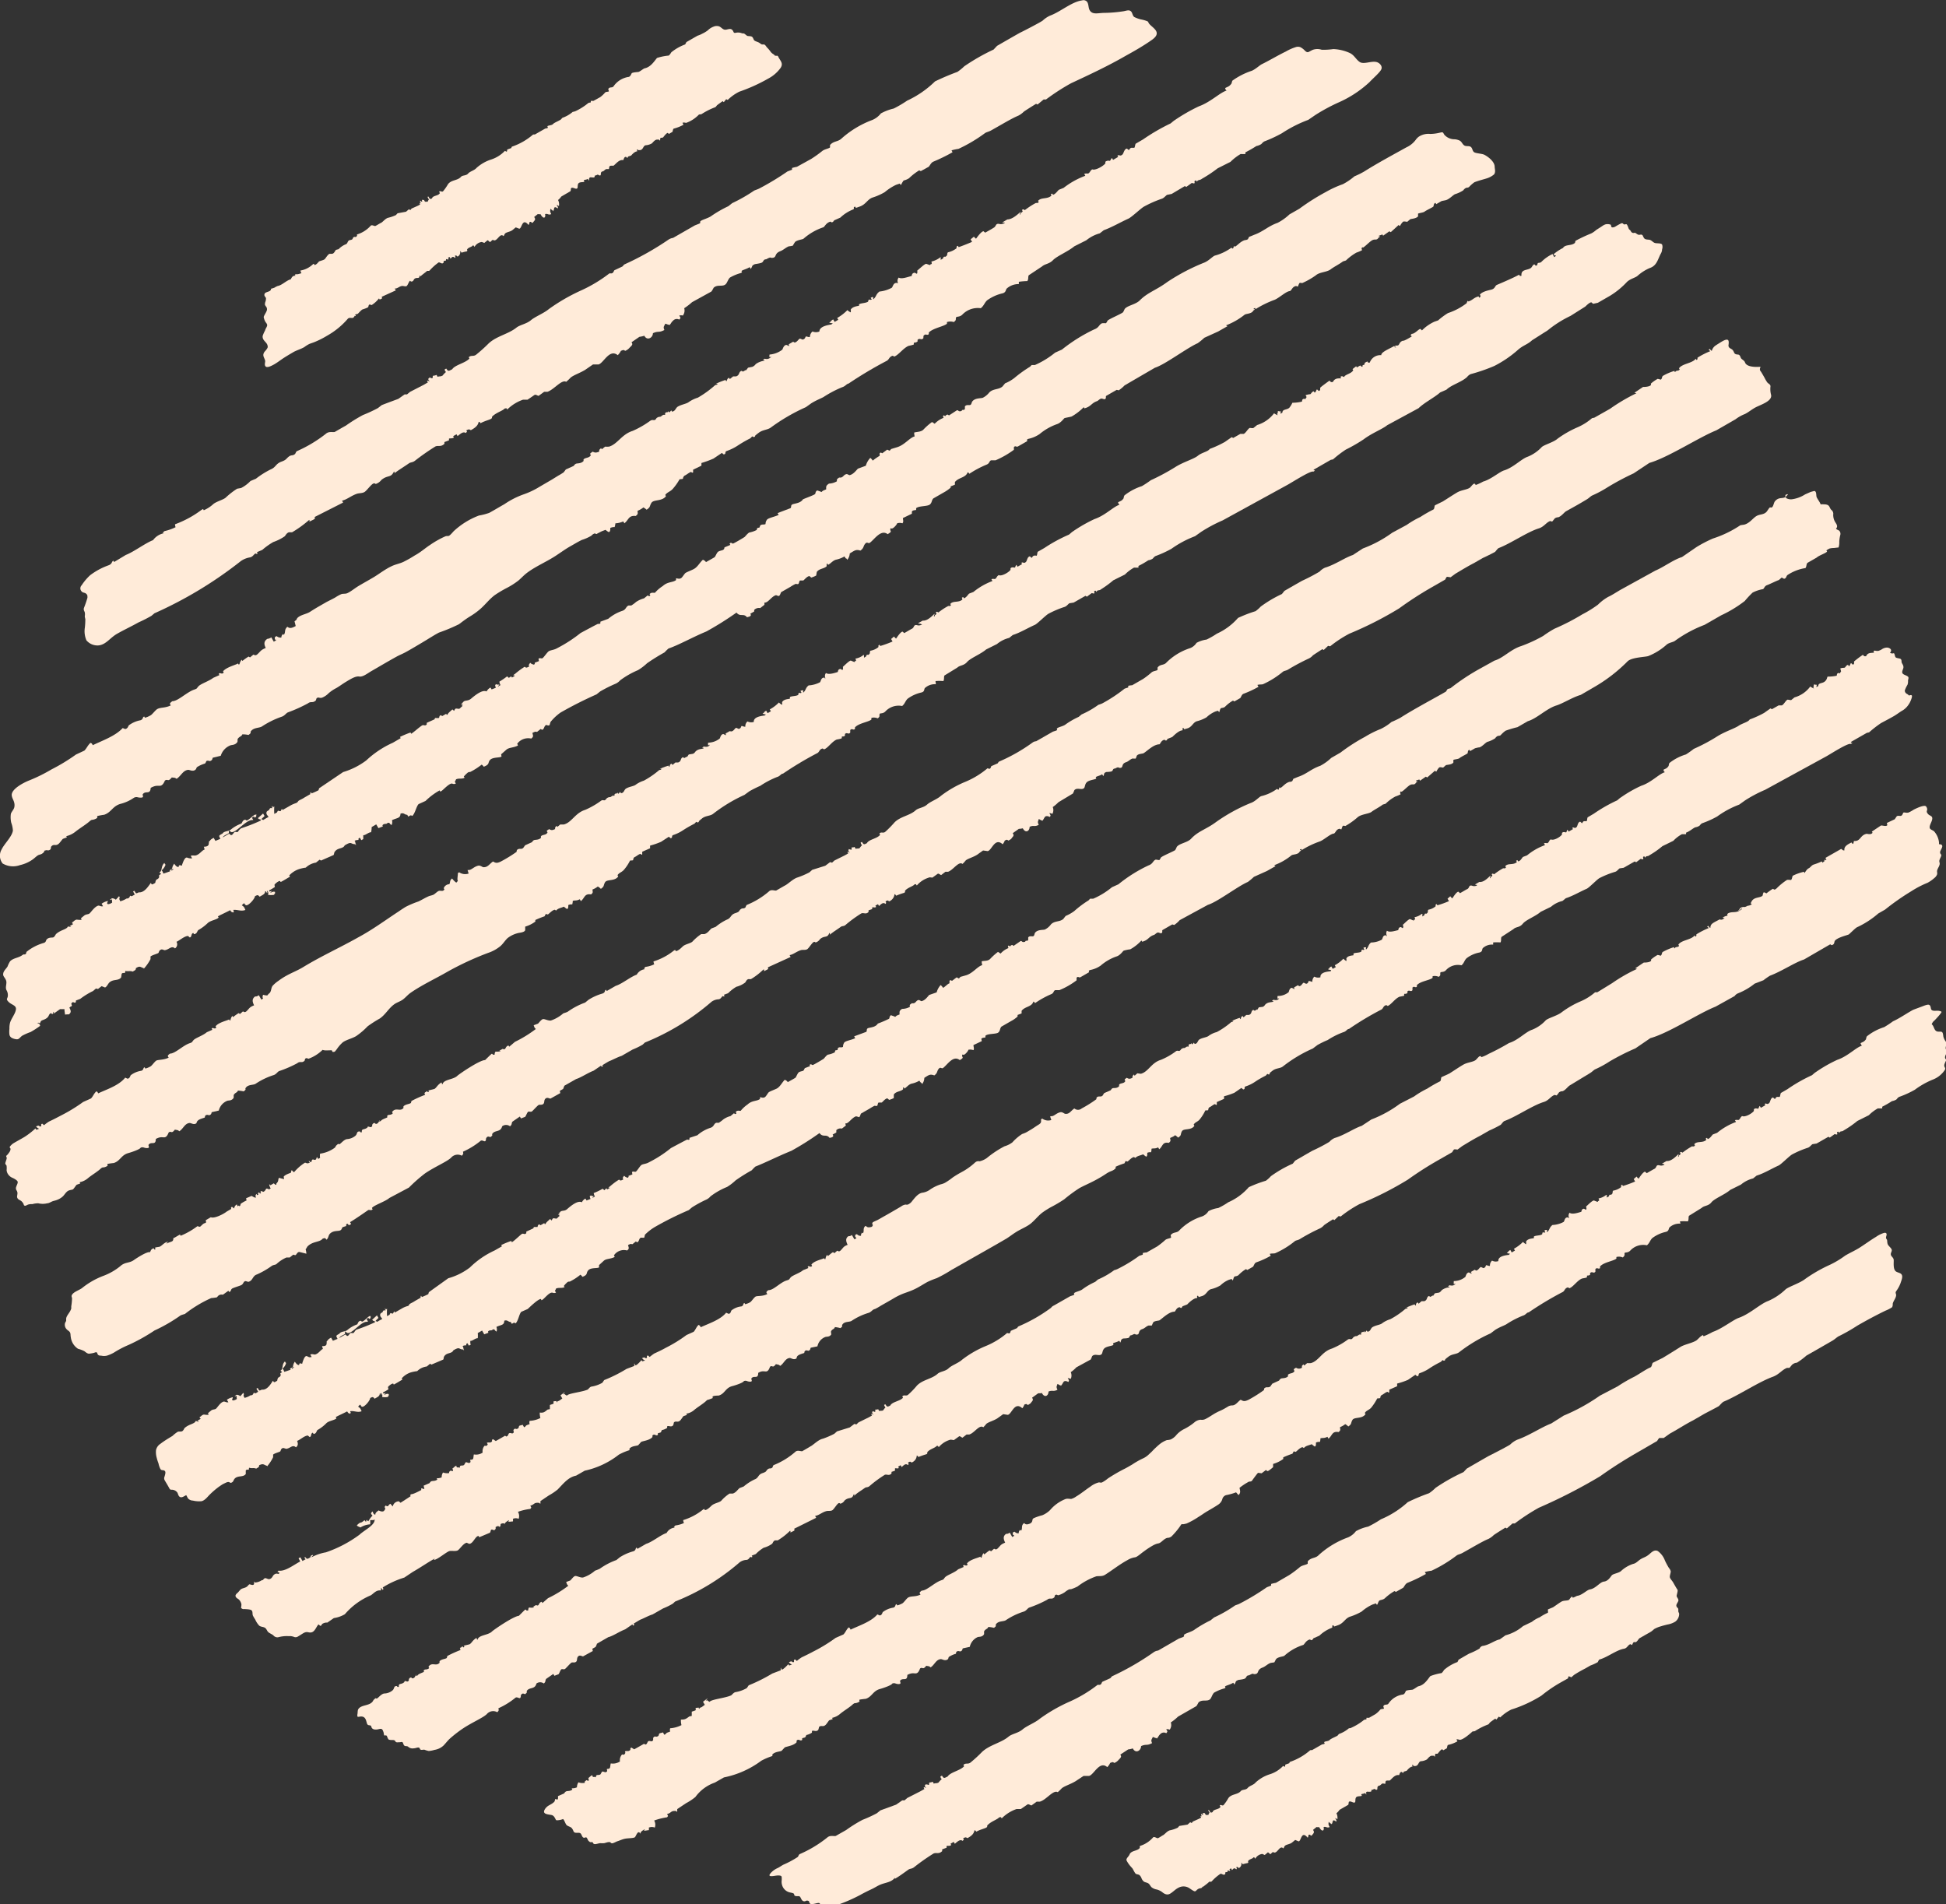
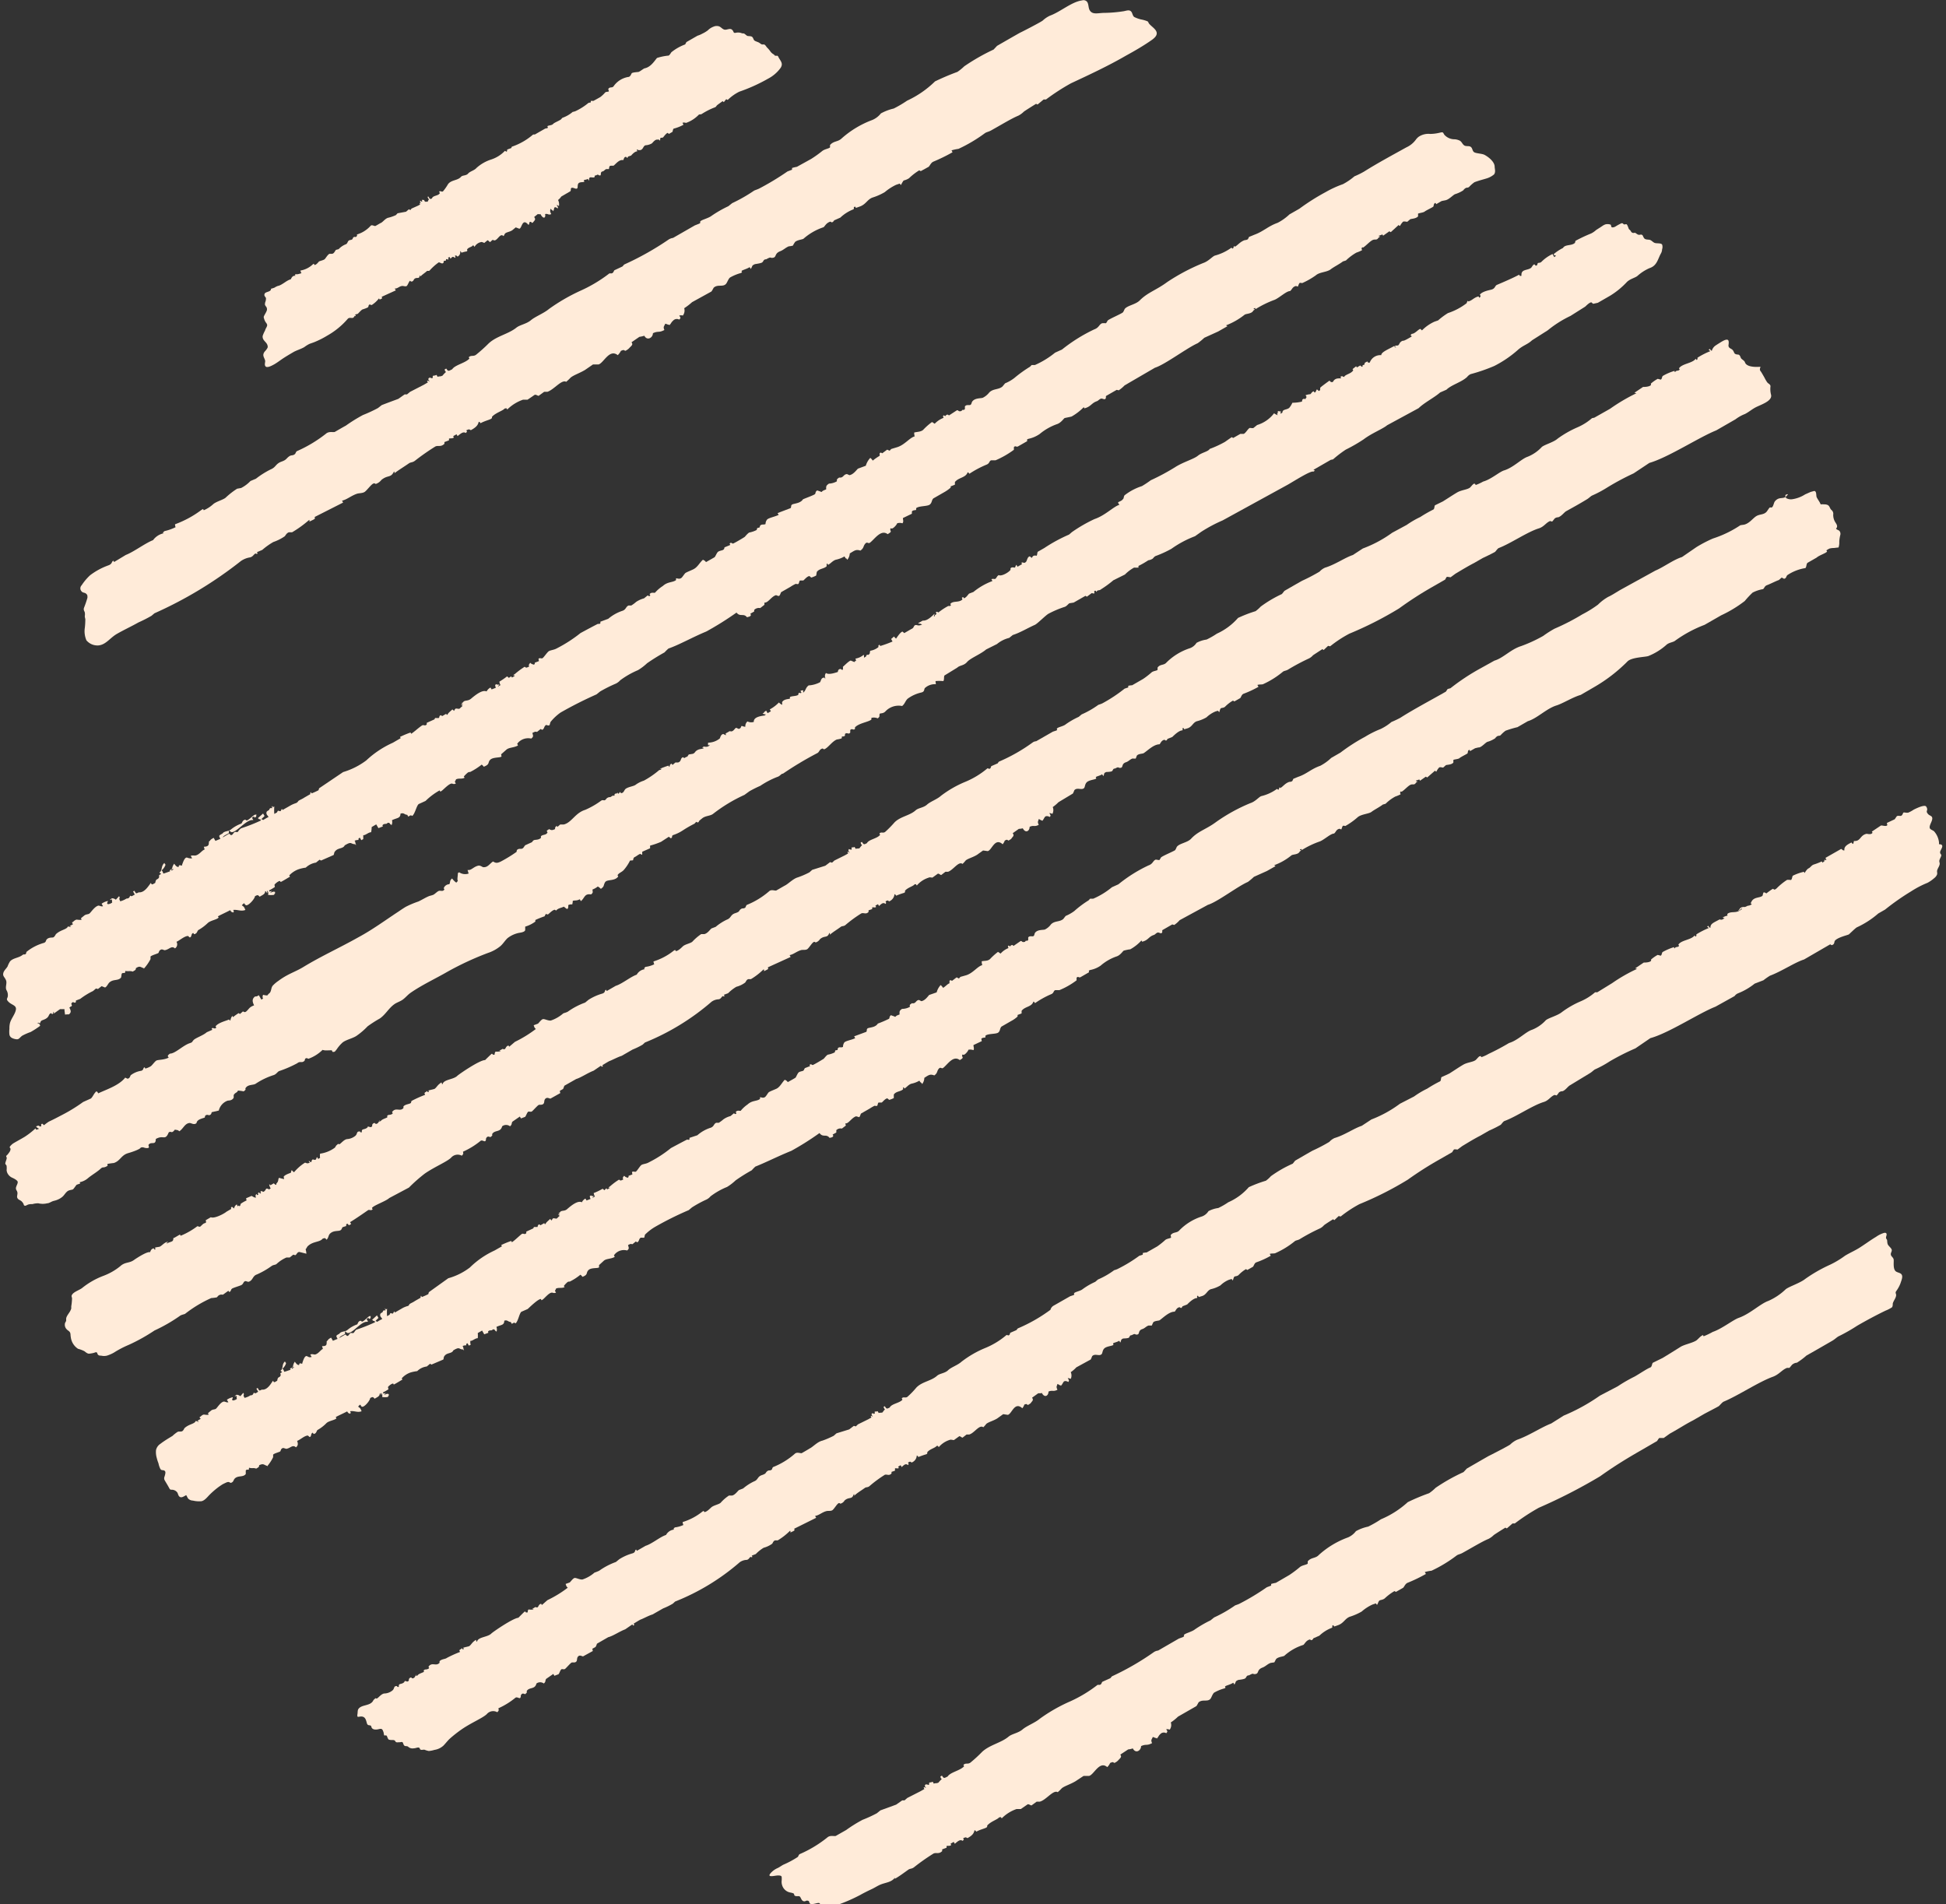
<svg xmlns="http://www.w3.org/2000/svg" viewBox="0 0 247.44 242.14">
  <rect x="0" y="0" width="247.44" height="242.14" fill="#333333" stroke="none" />
  <defs>
    <style>.cls-1{fill:#ffebd9;fill-rule:evenodd;}</style>
  </defs>
  <g id="レイヤー_2" data-name="レイヤー 2">
    <g id="デザイン">
      <path class="cls-1" d="M10.78,78.35a1.32,1.32,0,0,0,0-.49c-.07-.21-.17-.26-.11-.55A13.67,13.67,0,0,0,11.12,76c0-.3,0-.35-.17-.51s-.42-.1-.57-.29a.55.55,0,0,1,0-.78,6.8,6.8,0,0,1,1.08-1.28,8.75,8.75,0,0,1,2.31-1.25c.55-.19.39-.5.65-.59l.09.16L16,70.56c1-.38,2.47-1.5,3.46-1.88a2.25,2.25,0,0,1,1.34-.87l-.05-.08-.11.06a3.06,3.06,0,0,1,.28-.26,6.13,6.13,0,0,0,1.41-.5.79.79,0,0,1-.07-.37,13,13,0,0,0,3.35-1.82l.21-.12.09.16a4.36,4.36,0,0,0,1.24-.81c.42-.32,1.21-.52,1.53-.78a9.87,9.87,0,0,1,1.47-1.15l.51-.09a4.5,4.5,0,0,0,1.19-.89l.69-.29a11,11,0,0,1,1.87-1.18c.71-.29.6-.71,1.4-1,.61-.22.56-.36.91-.63s.47-.06.8-.34c.05-.05.11-.27.22-.35a17,17,0,0,0,3.69-2.21c.4-.36.89-.16,1.14-.24,0,0,1.31-.76,1.39-.79a20.15,20.15,0,0,1,2.19-1.36,18.06,18.06,0,0,0,1.9-.88l.49-.38c.53-.21,1.45-.55,2.1-.79l.81-.57.3,0,.38-.32,1.75-.9.53-.31s-.21-.21,0-.21,0,.11.2.09c-.16-.29-.23-.26,0-.52l0,.08c.41-.12,0,.12.41,0,0-.45,0-.18.49-.39l.13.24c.32-.1.31,0,.63-.15a3.14,3.14,0,0,1,.44-.46c-.16-.17-.08-.05-.18-.32l.21-.12c.24.36.25.36.76.09.36-.56,1.67-.78,2.19-1.36l-.09-.16c.28-.31.59-.06.94-.33a19.36,19.36,0,0,0,1.59-1.43c1-.94,2.49-1.18,3.52-2,.45-.37,1.28-.47,1.85-.95s1.65-.88,2.3-1.43a23.79,23.79,0,0,1,4-2.32,18.13,18.13,0,0,0,3.69-2.21l.3,0c.26-.1.23-.31.34-.4l1-.47c.15-.1.11-.21.38-.32A36.65,36.65,0,0,0,85,30.47a1.41,1.41,0,0,1,.58-.22l2.77-1.59.58-.23c.28-.2,0-.09.12-.28s1.06-.41,1.43-.71a15,15,0,0,1,2.13-1.22l.49-.39a20,20,0,0,0,2.77-1.58c.06-.05.47-.17.69-.29a34.36,34.36,0,0,0,3.57-2.16l.58-.22,0-.22a5.06,5.06,0,0,1,.62-.15l1.81-1a14.58,14.58,0,0,0,1.4-1c.3-.25.88-.32,1-.47l0-.3c.48-.55,1-.37,1.49-.85a12.34,12.34,0,0,1,3.9-2.34,2.75,2.75,0,0,0,1.08-.83,6.45,6.45,0,0,1,1.63-.62,14.56,14.56,0,0,0,1.7-1,12.7,12.7,0,0,0,3.55-2.45,31,31,0,0,1,2.85-1.21,6.54,6.54,0,0,0,.87-.71,26.1,26.1,0,0,1,3.73-2.13l.44-.47s2.93-1.69,3-1.71,2.58-1.31,2.81-1.51a3.54,3.54,0,0,1,.92-.62c1.31-.47,2.75-1.76,4.08-1.94a.61.61,0,0,1,.58.12c.28.27.19.79.38,1.12.34.58.94.39,1.72.35a17.43,17.43,0,0,0,2.65-.22c.37-.08.63-.18.86,0s.2.56.44.74a3.81,3.81,0,0,0,.86.31,4.3,4.3,0,0,1,.83.24c.12.08.12.21.21.31.45.55,1.71,1.09.35,2.05-1,.71-2.21,1.41-3.29,2-2.26,1.31-4.64,2.42-7,3.52A27.27,27.27,0,0,0,133,12.65l-.3,0-.77.64-.19-.09s-1.34.83-1.56,1a2.75,2.75,0,0,1-.7.51c-.83.34-2.09,1.11-3.45,1.87-.32.18-.59.21-.79.35a19.19,19.19,0,0,1-3.37,2,5.44,5.44,0,0,0-.88.19l.13.24a22.87,22.87,0,0,1-2.43,1.19c-.32.13-.45.52-.61.66l-1,.55-.2-.1a7.28,7.28,0,0,0-1.29,1,2.12,2.12,0,0,1-.69.29,2.91,2.91,0,0,0-.29.48c-.07.21-.19-.09-.19-.09s-.48.16-.48.16a6.52,6.52,0,0,0-1.44.93,7.5,7.5,0,0,1-1.59.7c-.65.26-.81.87-1.61,1.14,0,0-.4.15-.47.16l-.09-.16c-.34.09-.05.21-.23.35a5,5,0,0,0-1.66,1.05l-.79.35a.52.52,0,0,1-.28.26l-.19-.1c-.53.15-.68.56-.87.71a7.37,7.37,0,0,0-2.56,1.47c-.16.1-.73.14-1.05.39a3.4,3.4,0,0,0-.29.48,2.71,2.71,0,0,1-.52.09c-.39.15-.66.45-1.06.61-.8.3-.47.75-.93.84s-.15-.21-.89.2c-.41,0-.3.33-.59.44s-.82.16-.88.19l-.22.12c-.13.12-.11.3-.29.48-.07-.22,0-.07-.13-.23-.32.22-.9.36-1,.47s.2.14-.12.28a5.84,5.84,0,0,0-1.37.57c-.23.2-.36.66-.52.82-.39.42-1.06,0-1.56.48,0,0-.21.41-.29.48L88,38.42a7.75,7.75,0,0,1-1,.77,1.05,1.05,0,0,1-.17.93,1,1,0,0,0-.46,0c.16.29.23.26,0,.52a.63.63,0,0,0-.78.13c-.29.26-.22.34-.5.6l0-.08c-.22,0-.3-.1-.5-.13-.14.35-.3.37-.11.8-.75.39-.75.08-1.46.41,0,.58-.74,1-1.09.32a3.75,3.75,0,0,1-.63.14l-1,.69c.13.21.18.3-.2.64a1.58,1.58,0,0,1-.59.45c-.25-.12-.17-.15-.56,0a2,2,0,0,1-.4.55c-1.07-.85-1.79,1-2.44,1.18-.06,0-.71,0-.71,0l-1,.69c-.67.41-1.49.67-1.86,1a6,6,0,0,1-.55.52c-.57-.34-1.55,1-2.39,1.27l-.41,0-.7.51c-.13,0-.32-.18-.5-.13l-.91.62c-.1,0-.46,0-.57,0a5.3,5.3,0,0,0-2,1.24c-.22-.21,0-.17-.35-.11-.22.28-1.07.51-1.56,1-.11.11.07.2-.23.34s-.77.25-1.26.52c-.13-.15-.1-.15-.24-.18-.09.42-.32.7-1,1.07-.25-.12-.17-.15-.56,0,.07.3.13.1-.08.36-.34-.23-.66.09-1.05.39l-.13-.23-.43.24.09.16c-.16.17-.46.09-.62.15l0,.22-.58.22v.22c-.49.47-.83.14-1.2.37a30.07,30.07,0,0,0-2.53,1.77c-.32.26-.56.18-.79.35-.65.45-1.3.84-1.83,1.25v-.22l-.1.07c-.39.77-.76.35-1.56,1a1.53,1.53,0,0,1-.7.51c-.14,0-.14-.17-.41,0s-.73.8-1,1-.71.16-1,.25c-.76.26-1.25.73-1.9.88l.14.24L40,65.74c.12.27,0,.25-.65.58V66.1l-.1.06a14.12,14.12,0,0,1-2.11,1.52l-.41,0c-.32.12-.4.39-.54.52a6,6,0,0,1-1.44.72,8.75,8.75,0,0,0-1.4,1l-.68.29.09.16a.19.19,0,0,1-.26,0c-.25.11-.31.4-.7.5a2.82,2.82,0,0,0-1.16.46,51.6,51.6,0,0,1-11,6.65l-.38.32a17.25,17.25,0,0,1-1.65.84c-.9.51-1.84.94-2.73,1.45s-1.37,1.34-2.3,1.47a1.83,1.83,0,0,1-1.59-.64,2.91,2.91,0,0,1-.2-1.62,10.23,10.23,0,0,0,.06-1.09A1.68,1.68,0,0,1,10.78,78.35Z" />
      <path class="cls-1" d="M33.69,42.05l.06-.17c.08-.19.24-.39.22-.58A.73.73,0,0,0,33.8,41a1.83,1.83,0,0,1-.27-.68c0-.13.3-.58.35-.73a.57.57,0,0,0,0-.54,1.81,1.81,0,0,1-.19-.29c0-.15,0-.24.06-.4s.06-.25.07-.39-.11-.21-.15-.3a.32.32,0,0,1,.07-.43c.21-.16.76-.17.72-.53a2.59,2.59,0,0,0,.45-.14,2,2,0,0,1,.41-.21c.54-.09,1.14-.74,1.65-.84.12-.24.24-.5.61-.45,0,0,0-.06-.1-.05a1.14,1.14,0,0,1,.11-.17c.21.08.54-.06.74-.11a1.14,1.14,0,0,1-.13-.34,3,3,0,0,0,1.6-.81l.1-.06.09.16c.23,0,.48-.35.56-.43s.61-.17.75-.32.4-.61.61-.67l.29,0c.28,0,.39-.37.52-.5l.34-.09a2.49,2.49,0,0,1,.86-.6c.36-.1.2-.49.61-.56s.25-.19.41-.34.26.05.4-.12,0-.21.06-.25a3.81,3.81,0,0,0,1.71-1.08c.16-.22.5.06.63,0s.62-.36.66-.37c.26-.09.61-.62,1-.68a5.24,5.24,0,0,0,.94-.33l.21-.23,1.08-.2.36-.31.19.1.15-.19.85-.38.25-.15s-.17-.23,0-.18.05.1.14.13c-.16-.29-.19-.28-.12-.46l0,.08c.22,0,0,.11.24.07-.1-.38,0-.15.21-.22l.14.24c.16,0,.17,0,.34,0a1.24,1.24,0,0,1,.16-.3c-.14-.18-.06-.06-.18-.31l.1-.06c.22.37.23.36.47.25.1-.4.83-.3,1-.68l-.09-.16c.1-.21.34.08.5-.07a6.66,6.66,0,0,0,.62-.89c.41-.58,1.23-.45,1.66-.95.19-.22.66-.12.9-.41s.79-.39,1.06-.71a5.12,5.12,0,0,1,1.91-1.09,4.19,4.19,0,0,0,1.71-1.09l.19.1c.13,0,.07-.22.11-.27l.5-.18c.07-.05,0-.16.15-.2a8.09,8.09,0,0,0,2.56-1.46c.09-.11.26-.06.3-.07l1.31-.75.29-.06c.13-.11,0-.09,0-.22s.55-.11.7-.29.62-.34,1-.58l.2-.22a4,4,0,0,0,1.31-.75,2.19,2.19,0,0,0,.34-.09,7.69,7.69,0,0,0,1.67-1.06l.29-.06,0-.19s.32,0,.34,0l.86-.48a3.83,3.83,0,0,0,.61-.57c.12-.15.45-.08.5-.18l-.09-.26c.16-.37.52-.09.7-.4a2.84,2.84,0,0,1,1.82-1.15c.29,0,.39-.36.46-.47s.66-.15.84-.17.66-.43.8-.46c.79-.16,1.23-.91,1.58-1.32A6.81,6.81,0,0,1,85,7.07c.11,0,.36-.42.36-.42a6.09,6.09,0,0,1,1.76-1l.16-.3,1.41-.81a3,3,0,0,0,.61-.26A3.79,3.79,0,0,0,90,3.86a2,2,0,0,1,.73-.47,1,1,0,0,1,.67-.05c.28.09.44.37.73.43s.67-.22.94,0,.12.47.48.4a1.3,1.3,0,0,1,.81.07c.11,0,.24,0,.34.08s.16.13.28.22.54,0,.69.18.13.33.27.44.44.17.62.29a2.61,2.61,0,0,0,.3.2,2.46,2.46,0,0,0,.28,0c.19.06.27.25.38.38A3.65,3.65,0,0,1,98,6.6a1.39,1.39,0,0,0,.44.35.16.16,0,0,0,.15.13.48.48,0,0,0,.24,0,.32.32,0,0,1,.16.2c.25.47.64.79.26,1.36A4.55,4.55,0,0,1,97.67,10,21.59,21.59,0,0,1,94,11.66a5.7,5.7,0,0,0-1.47,1.05l-.19-.1-.31.38-.14-.13s-.61.43-.71.52-.13.23-.31.28a8.84,8.84,0,0,0-1.65.84c-.15.08-.31,0-.4.12a4.19,4.19,0,0,1-1.56,1c-.16,0-.28-.09-.48,0l.13.24a5.09,5.09,0,0,1-1.19.48c-.17,0-.16.35-.22.43l-.45.26-.14-.13c-.16,0-.48.43-.57.54s-.27.05-.34.09-.06.34-.07.35-.14-.13-.14-.13l-.24,0c-.28,0-.53.36-.66.48a1.81,1.81,0,0,1-.8.24c-.33.08-.29.57-.71.62l-.24,0L81.07,19c-.19,0,0,.17-.06.25-.28,0-.61.35-.76.53l-.4.13s0,.15-.11.16l-.14-.13c-.28,0-.27.34-.36.42-.51-.1-.92.47-1.2.69-.07.06-.41-.05-.54.1a1.8,1.8,0,0,0-.07.35s-.27,0-.29,0c-.21,0-.3.25-.5.29-.41.08-.11.54-.37.52s-.14-.22-.49,0c-.24-.07-.1.22-.25.25s-.46-.05-.49,0l-.1.06c-.06.08,0,.24-.07.35-.09-.21,0,0-.13-.23-.14.12-.46.11-.5.18s.15.16,0,.21-.55,0-.69.19-.07.49-.13.59c-.14.28-.64-.24-.83.06,0,0,0,.31-.07.35l-1.15.67a2,2,0,0,1-.41.44,1.26,1.26,0,0,1,.11.78.67.67,0,0,0-.29-.15c.16.29.2.27.13.45-.19-.15-.38-.24-.44-.06s0,.24-.16.41l0-.08c-.13-.05-.2-.16-.33-.23,0,.27-.1.25.11.67-.36.17-.43-.1-.78,0,.11.5-.22.7-.59,0-.15.05-.26,0-.34,0l-.46.37c.13.21.18.3,0,.51s-.12.17-.26.25c-.17-.16-.13-.16-.33-.12a.81.81,0,0,1-.12.38c-.83-1-.84.48-1.19.47,0,0-.44-.17-.44-.17l-.45.37c-.31.21-.75.24-.9.41s-.09.22-.21.33c-.42-.43-.71.51-1.15.55l-.24-.07-.31.28c-.07,0-.24-.23-.33-.23l-.41.34s-.28-.12-.34-.12a1.22,1.22,0,0,0-.9.62c-.18-.23-.05-.15-.24-.18-.07.2-.52.21-.71.51,0,.07.09.19-.06.25a3.5,3.5,0,0,0-.64.16c-.11-.16-.09-.15-.19-.21a.61.61,0,0,1-.32.71c-.18-.16-.14-.16-.34-.12.11.27.1.12,0,.29-.27-.28-.39-.08-.55.1l-.13-.23-.2.11.09.16c-.06.11-.26,0-.34,0l0,.18-.3.07,0,.18c-.19.3-.47-.06-.64,0a7.06,7.06,0,0,0-1.12,1c-.13.16-.29,0-.39.12-.29.25-.59.44-.82.68a.2.2,0,0,0-.09-.16c0,.58-.38.13-.71.51,0,0-.09.27-.3.28s-.13-.17-.24-.07-.26.53-.38.63-.39,0-.53,0c-.4,0-.59.34-1,.33l.14.23-1.8.82c.13.27,0,.21-.26.36a.19.19,0,0,0-.09-.15,3.72,3.72,0,0,1-.92.84l-.24-.07c-.17,0-.15.25-.21.33s-.56.25-.7.29-.5.45-.61.56l-.35.1.09.15c0,.1-.14,0-.14,0s-.1.28-.31.28-.43-.07-.59.13a9.75,9.75,0,0,1-2.6,2.12,11,11,0,0,1-1.53.78c-.25.11-.51.18-.75.28a4,4,0,0,0-.62.39c-.44.26-1,.41-1.41.65s-.8.47-1.19.72-.79.57-1.22.82c-.24.13-.88.5-1.1.28s0-.58-.08-.8c-.12-.39-.39-.63-.05-1.09a2.18,2.18,0,0,0,.37-.49.45.45,0,0,0,0-.28c-.11-.49-.69-.63-.62-1.23A3.71,3.71,0,0,1,33.69,42.05Z" />
      <path class="cls-1" d="M99.4,239.05c0-.06,0-.13,0-.19,0-.27,0-.37-.36-.39s-.66.1-1,.08c-.53,0,.14-.61.43-.8s.33-.18.5-.27.41-.26.63-.38a11.46,11.46,0,0,0,1.86-1s.11-.27.21-.34a15.25,15.25,0,0,0,3.51-2.11c.37-.34.85-.14,1.09-.21l1.32-.75a17.83,17.83,0,0,1,2.09-1.3,16.32,16.32,0,0,0,1.81-.83l.46-.37,2-.73.77-.54.29,0,.36-.31,1.67-.85.51-.29s-.21-.22,0-.22,0,.11.19.1c-.16-.29-.22-.26,0-.51l0,.08c.4-.12,0,.11.4,0,0-.44,0-.17.46-.37l.13.24c.31-.1.3,0,.6-.13a3,3,0,0,1,.42-.45c-.16-.17-.08,0-.18-.32l.2-.12c.24.37.24.36.73.11.34-.55,1.6-.74,2.09-1.3l-.09-.16c.26-.31.57-.05.9-.31a17.63,17.63,0,0,0,1.5-1.38c1-.9,2.38-1.11,3.35-1.92.43-.36,1.22-.44,1.77-.91s1.56-.83,2.18-1.35a20.61,20.61,0,0,1,3.86-2.21,17,17,0,0,0,3.5-2.11l.3,0c.24-.1.21-.31.31-.39l1-.45c.14-.09.09-.2.36-.31a33.89,33.89,0,0,0,5.17-3,1.22,1.22,0,0,1,.56-.21l2.63-1.52.56-.21c.26-.19,0-.09.11-.27s1-.39,1.36-.68a15.13,15.13,0,0,1,2-1.16l.46-.37a16.83,16.83,0,0,0,2.64-1.51c.06-.05.45-.15.65-.27a29.84,29.84,0,0,0,3.41-2.06l.55-.21v-.21a4.7,4.7,0,0,1,.6-.14l1.72-1a14.09,14.09,0,0,0,1.33-1c.28-.24.84-.29,1-.44l0-.29c.45-.54,1-.35,1.42-.82a11.18,11.18,0,0,1,3.71-2.23,2.5,2.5,0,0,0,1-.79,5.44,5.44,0,0,1,1.56-.58,14.09,14.09,0,0,0,1.62-.93A11.82,11.82,0,0,0,179,191a26,26,0,0,1,2.72-1.14,5.62,5.62,0,0,0,.82-.68,23.67,23.67,0,0,1,3.55-2l.42-.45s2.78-1.61,2.84-1.63,2.46-1.25,2.68-1.43a3.1,3.1,0,0,1,.87-.6c1.57-.55,3.09-1.6,4.34-2.07l1.58-1a24.16,24.16,0,0,0,4.61-2.54l2.27-1.19a19,19,0,0,1,2.13-1.23c.5-.27,1.57-1,2-1.16.24-.09.21-.48.33-.6l1.26-.62c.69-.42,1.63-1,2.29-1.42.51-.3,1.51-.48,2-.81.13-.09.4-.4.62-.56l.1-.06.1-.06.09.16a9.91,9.91,0,0,0,1.17-.56c1.14-.38,2.58-1.53,3.29-1.78,1.45-.51,2.74-1.79,3.75-2.15a7.57,7.57,0,0,0,2.24-1.5c.46-.35,1.84-.79,2.48-1.31a19,19,0,0,1,3.15-1.8,11.53,11.53,0,0,0,1.91-1.15c.56-.34,1.16-.6,1.72-.94.75-.46,1.45-1,2.21-1.45a3.58,3.58,0,0,1,1-.5c.3-.07.38.07.34.3a1.25,1.25,0,0,0-.07.31c0,.11.09.18.13.27s0,.45.14.65.31.32.42.51,0,.33-.06.53c-.11.42.33.48.35.86s-.09,1.09.23,1.42c.15.15.44.19.63.3.42.25.14.82,0,1.26a4.17,4.17,0,0,1-.55,1c-.14.23,0,.29,0,.49,0,.36-.35.73-.43,1.09,0,.15,0,.31-.09.46a4.33,4.33,0,0,1-.83.43c-1.22.59-2.41,1.23-3.59,1.91a22.49,22.49,0,0,1-2.33,1.33c-.22.09-.54.42-.87.6-1.3.75-2.28,1.32-3.25,1.86a9.37,9.37,0,0,1-1.23.92,1,1,0,0,0-.55.21c-.05,0-.33.4-.41.45l-.3,0c-.62.23-1,.83-1.78,1.12-1.81.65-4.4,2.39-6.27,3.17-.19.08-.5.48-.62.57s-1.74.92-1.87,1l-1.42.82c-1,.51-1.7,1-2.94,1.68l-.77.55c-.08,0-.46,0-.54,0s-.28.36-.31.39l-2,1.16c-1.85,1.06-3.39,2-5.24,3.32a68.22,68.22,0,0,1-7.79,4,25.79,25.79,0,0,0-3.06,2l-.29,0-.72.63-.19-.1s-1.27.79-1.48.95a2.62,2.62,0,0,1-.66.48c-.79.32-2,1.06-3.3,1.78-.3.17-.56.19-.75.33a17.34,17.34,0,0,1-3.2,1.94,4.88,4.88,0,0,0-.85.17l.14.24a19.56,19.56,0,0,1-2.32,1.12c-.31.12-.43.51-.58.64l-.91.52-.19-.1a6.69,6.69,0,0,0-1.23.92c-.24.2-.52.19-.66.27s-.24.45-.27.47c-.06.2-.19-.1-.19-.1s-.45.15-.45.15a5.6,5.6,0,0,0-1.37.89,7.46,7.46,0,0,1-1.51.66c-.63.24-.77.84-1.54,1.09,0,0-.38.14-.45.15l-.09-.16c-.33.08,0,.21-.21.33a4.74,4.74,0,0,0-1.58,1l-.76.33a.42.42,0,0,1-.25.25l-.2-.1c-.5.14-.63.54-.82.69a6.49,6.49,0,0,0-2.43,1.39c-.16.1-.7.12-1,.37-.07.05-.24.45-.27.46s-.45.06-.49.08c-.38.14-.63.44-1,.58-.76.28-.43.73-.88.82s-.14-.22-.84.17c-.4,0-.29.32-.57.43s-.78.14-.84.17l-.2.11c-.13.12-.11.3-.27.47-.08-.22,0-.07-.14-.24-.3.22-.86.34-1,.45s.19.14-.11.27a5.56,5.56,0,0,0-1.31.54c-.22.19-.34.65-.48.8-.37.41-1,0-1.5.44a4.94,4.94,0,0,1-.27.47l-2.34,1.34a6.15,6.15,0,0,1-.92.74,1,1,0,0,1-.14.92.93.93,0,0,0-.44-.06c.15.29.22.26,0,.51a.6.6,0,0,0-.75.11c-.27.25-.2.33-.47.59l0-.08c-.22,0-.3-.11-.49-.14-.13.34-.28.35-.09.78-.72.38-.72.07-1.4.38,0,.58-.69,1-1.05.29a2.45,2.45,0,0,1-.59.13l-1,.66c.13.21.17.3-.18.63a1.47,1.47,0,0,1-.57.43c-.24-.12-.16-.15-.54,0a1.65,1.65,0,0,1-.37.53c-1-.86-1.7,1-2.32,1.12-.07,0-.69,0-.69,0l-1,.66c-.63.39-1.42.62-1.77.91a5.18,5.18,0,0,1-.52.5c-.55-.35-1.47,1-2.27,1.2l-.4,0-.66.48c-.13,0-.32-.18-.49-.14l-.87.6c-.09,0-.44,0-.54,0a4.87,4.87,0,0,0-1.88,1.18c-.21-.21,0-.16-.34-.12-.21.28-1,.49-1.48,1-.1.11.07.2-.21.33s-.74.23-1.21.49c-.13-.15-.09-.15-.23-.18-.08.41-.3.68-.89,1-.25-.12-.17-.14-.54,0,.07.29.13.1-.07.35-.34-.24-.64.07-1,.37l-.14-.24-.41.23.09.16c-.15.17-.44.08-.59.13v.22l-.56.21v.22c-.45.45-.79.11-1.15.34a26.47,26.47,0,0,0-2.4,1.69c-.3.25-.53.17-.75.33-.55.39-1.13.83-1.71,1.16a.57.57,0,0,1,0-.14c-.45.59-1.14.6-1.79.86-.41.16-.76.41-1.15.59s-1,.48-1.44.73a21.07,21.07,0,0,1-2.76,1.22,5.24,5.24,0,0,1-.85.15c-.11,0-.17.07-.27,0s0-.09-.27-.07-.58.15-.83,0-.12-.22-.3-.26-.7.18-1,.13-.16-.35-.36-.41-.29,0-.41.06a.4.4,0,0,1-.37-.13c-.14-.14-.19-.48-.39-.52,0,0-.24,0-.31,0a.41.41,0,0,1-.3-.12c0-.07,0-.18-.1-.23s-.23-.08-.38-.11a1.34,1.34,0,0,1-1.06-.93A1.46,1.46,0,0,1,99.4,239.05Z" />
-       <path class="cls-1" d="M143.69,237.23a4,4,0,0,1-.43-.64c-.1-.2.08-.37.23-.57a1,1,0,0,0,.16-.28c.26-.47,1-.37,1.28-.78,0,0,0-.21,0-.24a3.62,3.62,0,0,0,1.66-1.06c.15-.21.48.08.61.07s.6-.35.64-.36c.25-.09.58-.61,1-.66a4.18,4.18,0,0,0,.92-.32l.19-.22L151,232l.34-.3.19.1.15-.19.82-.37.24-.14s-.17-.23,0-.18.05.1.14.13c-.16-.29-.19-.28-.13-.45l0,.08c.21,0,0,.1.23.07-.11-.39,0-.15.2-.22l.14.24c.16,0,.17,0,.33,0a1.05,1.05,0,0,1,.15-.3,1.13,1.13,0,0,1-.18-.32l.1,0c.22.37.23.37.47.26.08-.4.8-.29,1-.67l-.09-.16c.09-.2.33.09.48-.06a5.57,5.57,0,0,0,.6-.87c.39-.57,1.19-.43,1.6-.92.18-.21.65-.11.87-.39s.77-.38,1-.69a4.79,4.79,0,0,1,1.84-1.06,3.87,3.87,0,0,0,1.66-1.05l.18.1c.13,0,.06-.22.11-.27l.48-.17c.06,0,0-.15.15-.19a7.57,7.57,0,0,0,2.47-1.42c.09-.1.25-.05.29-.06l1.26-.72.29-.06c.12-.11,0-.09,0-.22s.53-.11.68-.28.59-.33,1-.55l.19-.22a3.93,3.93,0,0,0,1.27-.73s.23,0,.33-.08a7.17,7.17,0,0,0,1.61-1l.29-.06,0-.19s.31,0,.33,0l.82-.47a3.19,3.19,0,0,0,.59-.55c.12-.15.44-.07.49-.17l-.09-.26c.15-.37.51-.09.68-.39a2.67,2.67,0,0,1,1.75-1.11c.29,0,.38-.36.44-.46s.65-.14.82-.16.64-.41.78-.44c.76-.15,1.18-.89,1.51-1.29a6.73,6.73,0,0,1,1.4-.38c.1,0,.35-.41.35-.41a5.43,5.43,0,0,1,1.7-1l.15-.3s1.33-.78,1.36-.78a8.75,8.75,0,0,0,1.31-.64c0-.08.2-.31.39-.33.83-.12,1.51-.7,2.17-.83l.73-.52a5.61,5.61,0,0,0,2.23-1.17l1.12-.54a4,4,0,0,1,1-.58,6.12,6.12,0,0,1,1-.56c.12,0,0-.37.06-.45l.63-.26c.32-.21.75-.53,1.07-.72s.81-.08,1-.26a2.13,2.13,0,0,1,.34-.41l.09.16c.16,0,.5-.22.58-.23.61-.07,1.23-.75,1.6-.81.77-.12,1.27-.94,1.8-1s.82-.59,1-.8.93-.28,1.21-.58a4.17,4.17,0,0,1,1.5-.87c.38-.07.6-.37.91-.57s.56-.26.83-.43.35-.27.52-.41.51-.42.88-.22a2.61,2.61,0,0,1,.9,1.2,8.68,8.68,0,0,0,.51.95,1,1,0,0,1,.23.42c0,.23-.12.48-.12.7s.27.45.42.71.25.44.38.66.15.21.19.31-.06.45-.11.67.15.33.21.57-.31.54-.25.79.23.22.24.41a2.24,2.24,0,0,1,0,.24c0,.13.09.21.11.34a1.23,1.23,0,0,1-.49,1,2.77,2.77,0,0,1-1,.37c-.27.07-.54.13-.81.22a3.61,3.61,0,0,0-.88.36,3.58,3.58,0,0,1-.36.3c-.18.12-.37.22-.55.32l-.93.53c-.16.09-.29.46-.54.52,0,0-.17-.07-.29.06a2.79,2.79,0,0,1-.15.3l-.19-.11c-.32.07-.4.51-.83.58-.95.16-2.13,1.1-3.09,1.36-.1,0-.2.3-.25.35a5.73,5.73,0,0,1-.92.42l-.68.39a15.14,15.14,0,0,0-1.41.81l-.34.3s-.29-.13-.33-.13-.09.25-.1.27l-1,.56A17.32,17.32,0,0,0,196,215.6a16.5,16.5,0,0,1-3.83,1.77,5.56,5.56,0,0,0-1.41,1l-.19-.1-.3.38-.14-.13s-.59.41-.68.5-.13.23-.29.27a8.87,8.87,0,0,0-1.6.81c-.15.08-.3,0-.39.12-.26.23-1.06.94-1.51,1-.16,0-.28-.1-.47-.05l.13.24a4.09,4.09,0,0,1-1.16.45c-.15,0-.14.36-.2.44l-.44.25-.14-.13c-.15,0-.45.41-.54.52s-.27,0-.33.08-.05.34-.06.35-.14-.13-.14-.13l-.24,0c-.27,0-.51.36-.63.47a1.72,1.72,0,0,1-.78.23c-.32.07-.27.56-.68.61l-.24,0-.09-.16c-.18,0,0,.17-.06.24-.27,0-.58.35-.73.53l-.38.11s0,.16-.1.16l-.14-.13c-.28,0-.27.33-.35.41-.5-.11-.89.45-1.16.67-.07.06-.4-.05-.53.09a2.86,2.86,0,0,0-.06.35s-.27-.05-.29-.05c-.19,0-.28.24-.48.28-.4.08-.1.54-.35.52s-.14-.22-.48,0c-.23-.08-.1.21-.24.24s-.45,0-.48,0l-.1.05c0,.08,0,.24,0,.35-.1-.2,0-.05-.14-.23-.13.11-.45.1-.48.17s.14.16,0,.21-.54,0-.67.18-.06.48-.12.59c-.13.26-.62-.26-.81,0a2.33,2.33,0,0,1-.06.35l-1.11.64a1.91,1.91,0,0,1-.4.44,1.25,1.25,0,0,1,.12.77.67.67,0,0,0-.28-.16c.16.29.19.28.13.46-.18-.16-.38-.25-.43-.07s-.05.24-.15.4l-.05-.08c-.13,0-.2-.16-.33-.23,0,.27-.09.25.13.66-.35.17-.43-.1-.77,0,.12.49-.2.69-.57,0-.15.05-.25,0-.33,0l-.44.36c.12.21.17.3,0,.51s-.12.17-.25.24c-.17-.15-.13-.16-.33-.12a.73.73,0,0,1-.1.37c-.83-1-.82.47-1.16.46,0,0-.43-.18-.43-.18l-.44.36c-.29.2-.72.22-.87.39s-.09.22-.2.33c-.42-.44-.68.49-1.11.53l-.24-.07-.29.27c-.07,0-.24-.24-.33-.23l-.39.33c-.05,0-.28-.13-.33-.13a1.19,1.19,0,0,0-.88.61c-.18-.24-.05-.15-.23-.18-.07.19-.51.2-.69.49,0,.07.09.19-.05.24a6.11,6.11,0,0,0-.63.15c-.11-.16-.09-.14-.18-.21a.6.6,0,0,1-.31.7c-.17-.15-.13-.16-.33-.12.11.27.1.12,0,.29-.26-.28-.37-.08-.53.09l-.13-.23-.2.11.09.16c0,.11-.25,0-.33,0l0,.18-.29.06,0,.19c-.18.29-.46-.08-.62,0a5.79,5.79,0,0,0-1.08.93c-.13.16-.29,0-.39.12s-.52.43-.78.63l0-.14c-.09.38-.29.23-.55.37s-.27.28-.43.31-.62-.35-.81-.45a1.33,1.33,0,0,0-1.3,0c-.41.2-.68.54-1.07.76s-.75,0-1-.21a1.92,1.92,0,0,0-.69-.33,1.42,1.42,0,0,1-.65-.28c-.15-.14-.22-.34-.38-.47s-.4-.14-.58-.24a1,1,0,0,1-.32-.43.92.92,0,0,0-.28-.42c-.11-.08-.32-.08-.44-.15s-.3-.47-.43-.68Z" />
      <path class="cls-1" d="M34.17,151.25l.25-.14a1.28,1.28,0,0,1-.19-.52c.06,0,.14.11.17.11l.41-.24.22.19c.17,0,.09-.14.12-.17.34-.33.16-.53.34-.72a4.8,4.8,0,0,0,.64.16l-.06-.29c.11-.24.75-.45.91-.51l.07-.26c0-.12.13,0,.13,0s0,.06.21.19a6,6,0,0,1,1.38-1.21c.25,0,.15.17.63,0-.15-.17-.07,0-.14-.23l.08,0,0,.08c.24,0,0,.13.25.06.11-.54.29-.22.49-.28s.09-.2.24-.34l.14.23.24-.14a1.55,1.55,0,0,1,0-.53,4.12,4.12,0,0,0,1.86-.75c.18-.2.07-.19.32-.4s.12,0,.29-.06.54-.57.94-.64a1.87,1.87,0,0,0,1-.36c.37-.25.19-.57.52-.61s0,.14.38.1c-.06-.55.31-.24.73-.63l0-.08.08,0c.14-.05.29.2.51-.07a.32.32,0,0,1,.31-.4c.05,0,.11.26.42,0,.07-.06.11-.22.24-.34l0,.08-.08,0c-.11.16.21,0,.21,0,.11-.22.78-.39.82-.47s-.15-.17.16-.3c0,0,.41,0,.53-.2l-.09-.16c.48-.67,1,0,1.45-.51v-.21c.25-.29.77-.28.95-.44l.07-.25a15.05,15.05,0,0,1,1.73-.78c-.09-.28-.12-.11,0-.33.18,0,.14-.14.24-.14s0,.22.26.06l-.09-.15.08,0c.1-.06.66-.15.75-.22.28-.23.32-.46.84-.8.12.23,0,.16.14.24.13-.64,1.38-.58,1.88-1.08.18-.18,2.81-2,3.53-2,0,0,.81-.8.84-.8.21,0,0,.18.38.1,0-.22,0-.19.11-.38a1.72,1.72,0,0,0,.63-.05l0-.07s-.1.09-.13,0l.41-.23c.45.23.28-.33.74-.42l.09.15.73-.62a15.52,15.52,0,0,0,2.65-1.63c-.19-.2-.15-.15-.27-.48l.54-.2c.12-.09.43-.55.65-.58s.67.23,1,.18a4.65,4.65,0,0,0,1.55-.89c.07-.06.43-.12.62-.25a9,9,0,0,1,2.18-1.14l.44-.36a6.62,6.62,0,0,1,1.73-.78c.45-.13.28-.44.49-.49l.09.16,1.14-.66c.82-.25,1.89-1.16,2.67-1.42a1.38,1.38,0,0,1,1-.69l0-.08-.09,0s.08-.1.2-.22a3.48,3.48,0,0,0,1.12-.33,1.43,1.43,0,0,1-.1-.36,7.89,7.89,0,0,0,2.59-1.38l.16-.09.09.15c.33,0,.81-.53.94-.64.32-.25,1-.36,1.19-.58a6.45,6.45,0,0,1,1.1-.94l.41,0c.42-.11.68-.54.9-.72l.53-.2a6.49,6.49,0,0,1,1.43-.92c.56-.21.43-.62,1.06-.82s.42-.29.69-.5.38,0,.62-.25c0,0,.07-.24.16-.3a10.09,10.09,0,0,0,2.82-1.72c.29-.29.72-.06.92-.11l1.06-.61c.42-.18,1.07-.89,1.68-1.06a10.67,10.67,0,0,0,1.48-.64l.36-.32,1.66-.52.61-.46.25.07.29-.27,1.35-.67.41-.24s-.19-.22,0-.2,0,.11.18.11c-.16-.29-.21-.27-.07-.49l0,.08c.33-.08,0,.11.34,0-.06-.42,0-.17.36-.32l.14.24c.25-.07.24,0,.5-.08a1.89,1.89,0,0,1,.32-.39c-.15-.17-.07,0-.19-.32l.17-.09c.23.36.24.36.63.16.25-.49,1.31-.57,1.68-1.06l-.09-.16c.2-.27.48,0,.74-.22a13.16,13.16,0,0,0,1.17-1.19c.76-.78,1.94-.86,2.7-1.55.34-.31,1-.32,1.44-.72s1.27-.67,1.76-1.11a13.67,13.67,0,0,1,3.11-1.79,10.65,10.65,0,0,0,2.82-1.72l.26.07c.2-.08.16-.28.24-.35l.78-.34c.11-.08.06-.19.28-.27a21.85,21.85,0,0,0,4.18-2.39.83.83,0,0,1,.45-.16l2.13-1.22.46-.15c.21-.16-.05-.09.07-.26s.84-.28,1.11-.53a10,10,0,0,1,1.64-.94l.37-.31a11.28,11.28,0,0,0,2.13-1.22s.36-.11.53-.2A19.15,19.15,0,0,0,143,87.56l.46-.15V87.2a3,3,0,0,1,.5-.07l1.39-.8a10.16,10.16,0,0,0,1.06-.82c.22-.21.69-.21.78-.34l0-.29c.34-.47.79-.24,1.14-.65a7.52,7.52,0,0,1,3-1.82,1.68,1.68,0,0,0,.81-.67,3.78,3.78,0,0,1,1.28-.42,10.18,10.18,0,0,0,1.31-.75,7.88,7.88,0,0,0,2.69-2,17.39,17.39,0,0,1,2.23-.86,4.52,4.52,0,0,0,.65-.58A15.58,15.58,0,0,1,163,75.53l.32-.4s2.25-1.3,2.3-1.31a22.85,22.85,0,0,0,2.17-1.14,2.08,2.08,0,0,1,.69-.5c1.3-.39,2.51-1.27,3.54-1.61l1.27-.83a15.57,15.57,0,0,0,3.73-2l1.85-1a11.58,11.58,0,0,1,1.72-1,17.48,17.48,0,0,1,1.64-.94c.19-.07.14-.44.23-.55l1-.49c.55-.34,1.3-.84,1.83-1.15s1.26-.34,1.62-.61c.1-.08.3-.36.48-.49l.08,0,.08,0,.09.16a6.06,6.06,0,0,0,.95-.44c1-.27,2.08-1.25,2.67-1.42,1.19-.37,2.2-1.48,3-1.74a5,5,0,0,0,1.79-1.24c.36-.3,1.5-.6,2-1.05a13.09,13.09,0,0,1,2.54-1.45,7.16,7.16,0,0,0,1.84-1.16l.29-.06,2-1.13A23.21,23.21,0,0,1,208.08,50a2,2,0,0,1-.26-.06l1.1-.74c.17,0,.75,0,1-.23v-.2a5,5,0,0,1,.86-.6,3.49,3.49,0,0,1,.38.1c.18-.06.15-.37.27-.47a6.76,6.76,0,0,1,1.48-.64c.09.16-.07.07.09.15.15-.28.38-.08.58-.32l-.09-.16c.41-.61,1.7-.62,2.13-1.22l.09.16c.23-.1.08-.22.15-.3a9.81,9.81,0,0,1,1.61-.82l-.22-.19.16-.09s.18.25.25.24a1.2,1.2,0,0,1,.5-.69l.23-.15.48-.3c.21-.12.55-.33.78-.27s.16.49.13.72c0,.4.39.37.57.63s.13.39.35.48.37,0,.49.15.12.26.19.37.28.23.4.36.09.2.16.29c.26.41,1.06.47,1.6.45s.21,0,.24.35c0,.12.12.23.18.33s.28.47.41.71a4.36,4.36,0,0,0,.35.59c.15.18.43.25.4.52a2.86,2.86,0,0,0,.08,1.06c.17.85-1.47,1.28-2.12,1.67-.41.24-.77.54-1.2.76a4.86,4.86,0,0,0-1.2.67l-2.45,1.41c-2.18.87-6.11,3.45-8.51,4.14l-2,1.33A32.76,32.76,0,0,0,204.34,62,14.55,14.55,0,0,1,202.46,63c-.18.07-.43.35-.7.5-1,.61-1.83,1.06-2.62,1.5-.27.16-.58.63-1,.77a.73.73,0,0,0-.46.16,5,5,0,0,1-.32.39l-.25-.07c-.51.18-.77.72-1.43.93-1.49.46-3.56,1.91-5.1,2.5-.16.06-.38.41-.48.49s-1.42.73-1.52.76l-1.15.66c-.79.41-1.38.77-2.37,1.36l-.61.45c-.07,0-.4-.07-.47-.05s-.2.32-.23.35l-1.64.94a44.75,44.75,0,0,0-4.21,2.72,45.32,45.32,0,0,1-6.32,3.21,15,15,0,0,0-2.45,1.61l-.26-.06-.56.53-.17-.11s-1,.65-1.19.78a1.62,1.62,0,0,1-.53.41,26.74,26.74,0,0,0-2.66,1.42c-.25.14-.47.14-.62.25A11.19,11.19,0,0,1,160.59,87c-.24.06-.39,0-.71.09l.14.24a13.57,13.57,0,0,1-1.89.88c-.26.09-.32.45-.44.56l-.74.42-.17-.11a4.63,4.63,0,0,0-1,.77c-.19.18-.42.14-.53.2s-.18.41-.19.43c0,.18-.18-.11-.18-.11a3.46,3.46,0,0,0-.37.11,3.76,3.76,0,0,0-1.1.73,4.74,4.74,0,0,1-1.24.5c-.51.18-.59.74-1.22.91l-.37.11-.09-.16c-.28,0,0,.19-.16.3-.4,0-1,.57-1.26.83l-.62.25s-.05.18-.2.22l-.18-.11c-.42.08-.49.46-.64.58-.73,0-1.49.79-2,1.12-.12.09-.59.06-.83.27-.05,0-.17.41-.19.42s-.38,0-.42,0c-.31.11-.5.37-.82.47-.62.21-.31.66-.68.71s-.14-.22-.71.09c-.33,0-.22.28-.44.36s-.67.07-.71.09l-.17.1c-.1.1-.06.27-.19.42-.08-.21,0-.06-.14-.24-.24.18-.7.26-.78.35s.18.15-.07.25-.82.16-1.08.4-.23.59-.34.73c-.29.35-.88-.11-1.25.29a3.8,3.8,0,0,1-.19.43L134.59,102a5.3,5.3,0,0,1-.73.62,1,1,0,0,1-.05.87.83.83,0,0,0-.38-.1c.16.3.21.27.06.49-.23-.12-.5-.17-.63,0s-.15.3-.35.52l0-.08c-.18,0-.26-.13-.43-.18-.07.32-.2.32,0,.74-.58.3-.61,0-1.16.25,0,.54-.51.87-.87.19a2.5,2.5,0,0,1-.5.07l-.78.55c.13.21.18.3-.1.58-.06.15-.22.24-.44.36-.23-.13-.16-.15-.47,0a1.5,1.5,0,0,1-.27.47c-1-.91-1.38.78-1.9.87,0,0-.59-.08-.59-.08l-.77.55c-.51.32-1.17.48-1.44.72a4.42,4.42,0,0,1-.4.44c-.5-.39-1.18.78-1.85,1l-.33,0-.53.41c-.1,0-.29-.2-.43-.17l-.69.5c-.08,0-.38-.07-.46,0a3.23,3.23,0,0,0-1.52,1c-.2-.22,0-.16-.29-.15-.16.25-.83.39-1.19.79-.08.09.08.19-.15.3a8.47,8.47,0,0,0-1,.36c-.12-.16-.09-.15-.21-.2a1.09,1.09,0,0,1-.68.92c-.22-.14-.15-.16-.46,0,.09.28.12.11,0,.33-.31-.26-.54,0-.83.26l-.13-.23-.33.18.09.16c-.12.15-.38,0-.5.08v.2l-.46.16v.2c-.35.4-.67,0-1,.24a16.44,16.44,0,0,0-1.92,1.41c-.23.21-.44.11-.61.25-.49.36-1,.66-1.39,1v-.21l-.08,0c-.24.69-.59.26-1.18.78a1,1,0,0,1-.53.41c-.11,0-.13-.17-.34,0s-.52.68-.72.84-.57.08-.79.13c-.6.17-1,.57-1.48.64l.13.24L97.63,123c.12.27,0,.23-.48.49v-.21l-.09,0a8.36,8.36,0,0,1-1.58,1.22l-.34,0c-.25.09-.29.34-.4.44a3.18,3.18,0,0,1-1.11.53,5.18,5.18,0,0,0-1.05.82l-.54.2.09.16a.14.14,0,0,1-.21,0c-.2.09-.22.35-.53.41a1.67,1.67,0,0,0-.91.31A30.35,30.35,0,0,1,82,132.56l-.29.27a9.17,9.17,0,0,1-1.27.62l-1.39.8c-.46.14-1.14.5-1.49.64-.08,0-.81.46-.9.51l-.08,0,.09.16-.16.09-.09-.15-.94.64c-.75.28-1.59.87-2.22,1.06l-1.48.84c-.06.06-.13.36-.19.43l-.41.23.06.29-.25.14-1,.56c-.14,0-.4-.21-.63,0s-.09.5-.27.67-.44.08-.58.13-.67.65-.84.8-.38,0-.51.07-.28.54-.39.65l-.53.2-.14-.24-.94.65c-.16.21,0,.33-.31.59a.81.81,0,0,0-1,0c-.2.77-.86.46-1.22.91-.17.22.17.15-.28.47-.22-.1-.38-.11-.5.08s0,.18-.11.38-.38-.14-.62,0a9.83,9.83,0,0,1-2.25,1.39c.06.29.05.29-.15.51a1.1,1.1,0,0,0-1.37.26c-.58.54-2.07,1.14-3.32,2A19.91,19.91,0,0,0,52,151l-2.5,1.33c-.45.42-2,.93-2.21,1.27l.09.16c-.19.23-.43,0-.59.12-.46.32-1.55,1.08-2.28,1.52l.14.24-.25.14c-.16,0-.12-.31-.38-.1v.21l-.46.15c-.1.09-.08.37-.4.44s-.81,0-1.2.38c-.23.24-.16.5-.43.77-.21-.23-.18-.24-.51-.13-.35.48-1.27.3-1.93,1-.07.08-.1.22-.23.34a3,3,0,0,1,.1.57s-.88-.22-.89-.22c-.3,0-.33.34-.53.41l-.25-.07-.45.36-.41,0a4.44,4.44,0,0,0-1.27.83c-.16.13-.37.08-.62.25a10.24,10.24,0,0,1-1.88,1.08c-.58.19-.49.81-1.1.94,0,0-.32-.11-.38-.09-.28.08-.2.39-.56.53s-.63.21-1,.36-.16.43-.49.48l-.09-.15-.69.5c-.16,0-.3-.07-.58.12l-.2.22a6.27,6.27,0,0,1-.71.09,15.88,15.88,0,0,0-3.32,2c-.09.07-.49.11-.7.29a20.36,20.36,0,0,1-3.19,1.83A23,23,0,0,1,16.37,171a12.5,12.5,0,0,0-1.91,1,4.65,4.65,0,0,1-.86.37,1.56,1.56,0,0,1-.74,0c-.16,0-.28,0-.39-.11s-.07-.2-.14-.27-.12-.07-.31,0-.44.1-.65.13-.42-.14-.63-.31a4,4,0,0,0-.82-.31A2.06,2.06,0,0,1,9,170c-.05-.2,0-.46-.13-.63s-.27-.21-.37-.33a.81.81,0,0,1-.25-.71c0-.14.13-.26.16-.4a1.62,1.62,0,0,0,0-.22c0-.33.35-.7.51-1a2.22,2.22,0,0,0,.14-.32c0-.09,0-.2,0-.29a7.19,7.19,0,0,0,.1-1c0-.18-.13-.26,0-.47.22-.39,1-.61,1.32-.89a9.87,9.87,0,0,1,2.68-1.52,7.62,7.62,0,0,0,2.13-1.22c.6-.56,1.14-.36,1.73-.78.29-.21,1.69-1.13,2.06-1,.06-.11.12-.45.48-.49l.09.16c.26-.06,0-.2.07-.25s.49-.09.58-.12c.3-.12.67-.64,1.07-.61-.16.12-.15.09-.2.22.34-.19.67-.23.78-.35s.08-.34.11-.38l.08,0,.74-.43.09.16a9.59,9.59,0,0,0,2.13-1.22l.26.07.08,0c.19-.14.41-.44.61-.45l.16-.1-.05-.28.65-.38c.43.22,1.69-.44,2-.71l.57-.33c.05-.06-.07-.2.07-.26l.09,0,.21.19c.11-.24.06-.3.36-.52.12.23,0,.16.13.24.13-.23.11.09.3-.07l.07-.25a4.53,4.53,0,0,1,.74-.42l-.06-.28.7-.3c.24.13.38.24.56.21-.08-.26-.1-.25.06-.46l.09.16.17-.1s-.19-.17.07-.25c.08,0,.06.25.25.07l-.09-.16.17-.1.17.12c.38-.09.31-.48.53-.41S34.05,151.07,34.17,151.25Z" />
-       <path class="cls-1" d="M45.44,218.11a.52.52,0,0,1,0-.11c.06-.21,0-.52.14-.71.37-.53,1.32-.38,1.76-.89.16-.19.07-.18.3-.38s.12,0,.29-.06.52-.56.91-.63a1.68,1.68,0,0,0,1-.34c.36-.25.19-.56.5-.6s0,.14.38.1c-.07-.55.3-.23.7-.62l0-.07.08-.05c.13-.05.28.2.49-.07a.32.32,0,0,1,.31-.39s.11.26.4,0c.07-.06.1-.22.23-.34l.05.08-.08,0c-.11.16.2,0,.2,0,.1-.22.76-.38.8-.46s-.15-.17.15-.29c0,0,.4,0,.52-.19l-.09-.16c.45-.66.95,0,1.41-.5v-.2c.24-.29.75-.27.92-.42l.07-.25a15,15,0,0,1,1.68-.76c-.09-.28-.12-.11,0-.32.18,0,.14-.14.24-.14s0,.22.25.07l-.09-.16.07,0c.1-.06.65-.14.73-.21.28-.22.31-.45.82-.78.12.23,0,.16.14.24.12-.63,1.35-.56,1.83-1.05.17-.18,2.72-1.94,3.43-2,0,0,.78-.79.81-.79.21,0,0,.18.38.1,0-.21,0-.19.1-.37a1.65,1.65,0,0,0,.62,0l0-.08s-.09.09-.12,0l.39-.23c.45.24.27-.32.72-.41l.09.16.71-.62a14.46,14.46,0,0,0,2.58-1.58c-.19-.2-.15-.15-.27-.48l.52-.19c.12-.09.42-.54.63-.57s.67.24,1,.19a4.4,4.4,0,0,0,1.52-.87,5.2,5.2,0,0,0,.6-.24,8.66,8.66,0,0,1,2.12-1.11l.43-.35a6.23,6.23,0,0,1,1.68-.75c.43-.12.27-.43.47-.48l.09.16,1.11-.64c.8-.24,1.84-1.14,2.6-1.38a1.31,1.31,0,0,1,1-.68l0-.07-.08,0a2,2,0,0,1,.2-.21,3.52,3.52,0,0,0,1.09-.31.89.89,0,0,1-.1-.37,7.43,7.43,0,0,0,2.51-1.33l.16-.09.09.15c.32,0,.78-.52.91-.62.31-.25.93-.35,1.16-.56a5.32,5.32,0,0,1,1.06-.92l.41,0c.4-.11.65-.53.87-.7l.52-.2a6.32,6.32,0,0,1,1.39-.9c.54-.2.4-.6,1-.8s.41-.28.67-.49.37,0,.61-.24c0,0,.06-.24.14-.29a9.47,9.47,0,0,0,2.75-1.68c.28-.28.7-.05.89-.09,0,0,1-.57,1-.59.41-.18,1-.87,1.63-1a11.36,11.36,0,0,0,1.44-.62l.35-.31,1.62-.5.59-.45.25.07.27-.26,1.32-.65.4-.23s-.19-.22,0-.2,0,.11.17.11c-.16-.29-.21-.27-.07-.49l0,.08c.32-.07,0,.11.33,0-.06-.41,0-.16.35-.3l.14.23c.24-.06.24,0,.49-.07a2.08,2.08,0,0,1,.3-.38c-.14-.18-.06-.06-.18-.32l.16-.09c.24.36.24.36.63.17.23-.49,1.27-.56,1.62-1l-.09-.16c.2-.27.48,0,.73-.21a10.47,10.47,0,0,0,1.13-1.17c.73-.76,1.89-.83,2.63-1.5.33-.3,1-.31,1.4-.7s1.23-.65,1.7-1.08a13,13,0,0,1,3-1.74,10,10,0,0,0,2.74-1.67l.25.06c.2-.07.16-.26.23-.34l.76-.33c.11-.07.07-.18.28-.26a20.17,20.17,0,0,0,4.06-2.33A.84.84,0,0,1,134,166l2.07-1.18.45-.15c.2-.16-.05-.09.07-.25s.81-.27,1.08-.51a8.76,8.76,0,0,1,1.59-.92l.35-.3a10.11,10.11,0,0,0,2.07-1.19c.05,0,.36-.1.53-.2a18.25,18.25,0,0,0,2.66-1.63l.44-.14v-.21a2.89,2.89,0,0,1,.49-.07l1.35-.77a10.08,10.08,0,0,0,1-.8c.21-.2.67-.21.76-.33l-.06-.29c.33-.46.78-.23,1.12-.63a6.92,6.92,0,0,1,2.9-1.77,1.65,1.65,0,0,0,.79-.66,3.74,3.74,0,0,1,1.25-.4,9.08,9.08,0,0,0,1.27-.73,7.41,7.41,0,0,0,2.61-1.92,16.56,16.56,0,0,1,2.17-.82,3.76,3.76,0,0,0,.63-.57,15.07,15.07,0,0,1,2.79-1.6l.3-.38s2.19-1.27,2.23-1.28a20.66,20.66,0,0,0,2.12-1.11,2,2,0,0,1,.67-.49c1.27-.37,2.44-1.22,3.45-1.55l1.23-.81a15.13,15.13,0,0,0,3.63-2l1.79-.92a11.07,11.07,0,0,1,1.68-1,16.41,16.41,0,0,1,1.59-.91c.19-.06.13-.44.22-.55l1-.46c.54-.34,1.26-.83,1.78-1.13s1.23-.32,1.57-.59c.1-.08.3-.34.47-.47l.08,0,.08-.05.09.16a5,5,0,0,0,.92-.42,29.21,29.21,0,0,0,2.6-1.38c1.16-.35,2.13-1.44,2.94-1.69a4.73,4.73,0,0,0,1.74-1.21c.35-.29,1.47-.58,2-1a11.71,11.71,0,0,1,2.47-1.42,7,7,0,0,0,1.79-1.13l.28,0L205,125a20.4,20.4,0,0,1,3.19-1.82c-.1,0-.15,0-.25-.07l1.07-.72c.16,0,.73,0,.93-.22V122a4.88,4.88,0,0,1,.83-.58,2.11,2.11,0,0,1,.38.1c.17-.06.14-.37.26-.47a7.44,7.44,0,0,1,1.44-.62c.09.17-.07.08.09.16.14-.28.37-.08.56-.32l-.09-.16c.39-.6,1.66-.59,2.07-1.18l.09.16c.23-.09.07-.21.15-.3a10,10,0,0,1,1.56-.79l-.22-.19.16-.09c.12.18.14.22.26.27,0-.55.34-.63,1.18-1.09.27.1.39,0,.64-.16-.1,0-.14,0-.25-.07a1.45,1.45,0,0,1,.61-.24c0-.07-.17-.26.3-.39s.89.08,1.54-.46l-.05-.07c-.19.16-.23.29-.47.27l.16-.09a.52.52,0,0,1,.43-.35c.26-.07.15.1.65-.17a1,1,0,0,0,.52-.19c-.14-.21-.21,0-.06-.28.3-.7,1.13-.49,1.44-.82a3.61,3.61,0,0,1,.1-.38c.11-.11.37.1.37.1s.73-.56.84-.58.12.26.48-.07a7.82,7.82,0,0,1,1.3-1.06c.11-.05.42,0,.54,0,.15-.22.13-.44.21-.54a6.24,6.24,0,0,1,1.41-.5l.09.16s.28-.5.51-.6.37-.4.67-.49a7.18,7.18,0,0,0,1-.39c.18.26,0,.16.33,0,0-.26-.07-.09.15-.29l0,.08-.08,0c-.11.16.2,0,.2,0l-.13-.24,2-1.14c.23.14.2.22.42.18-.11-.52.5-.8.89-1,.12.15.09.14.21.19a1.51,1.51,0,0,0,.1-.38c.88.07.74-.71,1.6-.91.17,0,.57.15.77-.13l-.09-.15,1.15-.77c.19-.05.66.17.82-.05l-.06-.28,1-.47.23-.34c.11-.17.4-.06.54-.09s.19-.13.26-.27,0-.12.09-.15.16,0,.23,0a1,1,0,0,0,.39,0,4.38,4.38,0,0,0,.67-.37c.3-.15,1.29-.64,1.56-.43a.69.69,0,0,1,.16.36c0,.22-.12.28,0,.48a.92.92,0,0,0,.25.27,1.82,1.82,0,0,1,.31.19c.32.38-.37,1.07-.23,1.48.08.22.47.27.6.47a2.51,2.51,0,0,1,.57,1.34c0,.1,0,.15,0,.21s.25,0,.33.1c.27.2-.18.68-.19.93s.16.25.15.41-.18.41-.23.6,0,.18,0,.29c.14.36-.25.72-.31,1.1,0,.16.05.29,0,.45a1.07,1.07,0,0,1-.34.44,4.52,4.52,0,0,1-.87.61,12.19,12.19,0,0,0-2.06,1.07,30.85,30.85,0,0,0-3.33,2.33l-.87.5a11.39,11.39,0,0,1-2.7,1.75c-.2.08-1,.9-1.06.92-.21.1-1.44.38-1.76.8-.11.15,0,.47-.42.56l-.17-.11L229.39,122c-1.18.37-2.83,1.5-4.33,2.06a8.13,8.13,0,0,0-.83.58l-1.12.43A8.2,8.2,0,0,1,221,126.3a1,1,0,0,0-.44.35L218.13,128c-2.12.83-5.93,3.36-8.28,4l-1.9,1.3a29.82,29.82,0,0,0-3.28,1.66,13.17,13.17,0,0,1-1.83,1c-.17.07-.41.34-.67.49L199.62,138c-.27.15-.56.62-.94.75a.72.72,0,0,0-.45.15,3.4,3.4,0,0,1-.3.39l-.25-.07c-.5.17-.75.71-1.39.9-1.46.45-3.47,1.86-5,2.42-.16.06-.38.41-.47.48a14.57,14.57,0,0,1-1.48.74l-1.11.64c-.78.4-1.35.75-2.31,1.33l-.59.44c-.07,0-.39-.07-.46,0s-.2.31-.23.34l-1.59.91A44.32,44.32,0,0,0,179,150a42.29,42.29,0,0,1-6.15,3.11,15.58,15.58,0,0,0-2.38,1.57l-.25-.06-.55.52-.17-.11s-1,.63-1.15.76a1.64,1.64,0,0,1-.51.4,24.22,24.22,0,0,0-2.59,1.38c-.24.13-.45.13-.6.24a10.81,10.81,0,0,1-2.51,1.54c-.24.06-.38,0-.69.08l.13.24a10.8,10.8,0,0,1-1.84.84c-.24.09-.31.45-.42.56l-.72.41-.17-.11a4.31,4.31,0,0,0-.94.75c-.19.17-.42.14-.52.2s-.17.4-.19.42c0,.18-.17-.12-.17-.12l-.36.11a3.43,3.43,0,0,0-1.07.71,4.18,4.18,0,0,1-1.21.48c-.5.17-.56.73-1.18.89l-.36.11-.1-.16c-.26,0,0,.19-.14.29-.4,0-1,.56-1.23.81l-.61.24a.31.31,0,0,1-.19.22l-.17-.11c-.41.07-.48.45-.63.57-.71,0-1.44.76-1.91,1.09-.12.08-.57.05-.8.25a3.53,3.53,0,0,0-.19.42c-.05,0-.38,0-.41,0-.3.09-.48.35-.79.45-.61.2-.3.65-.66.7s-.15-.22-.7.08c-.33,0-.21.28-.43.35s-.65.06-.69.08l-.16.1c-.1.09-.06.27-.19.41-.08-.21,0-.06-.13-.23-.23.17-.69.24-.76.33s.17.15-.07.25-.8.15-1.05.39-.22.58-.33.71c-.27.35-.86-.12-1.22.28a4.4,4.4,0,0,1-.18.42l-1.83,1a4,4,0,0,1-.71.61,1.06,1.06,0,0,1,0,.86.83.83,0,0,0-.38-.1c.16.3.21.27.07.49-.23-.13-.49-.18-.61,0s-.15.29-.35.51l0-.08c-.18,0-.26-.13-.42-.18-.08.32-.2.31,0,.74-.57.29-.6,0-1.14.23,0,.54-.49.85-.85.17-.23.1-.37,0-.49.07l-.75.54c.13.2.17.3-.09.57-.07.15-.22.23-.44.36-.21-.14-.15-.16-.45-.06a1.37,1.37,0,0,1-.26.47c-1-.91-1.34.76-1.85.84,0,0-.58-.09-.58-.09l-.75.54c-.49.31-1.13.46-1.4.7a4,4,0,0,1-.38.43c-.5-.39-1.15.76-1.8.92l-.33,0-.51.4c-.1,0-.29-.21-.42-.18l-.68.49c-.07,0-.37-.07-.45-.05a3,3,0,0,0-1.47.94c-.2-.22,0-.16-.29-.14-.15.24-.81.37-1.15.76-.08.09.07.19-.15.29a10.17,10.17,0,0,0-1,.35c-.12-.16-.09-.14-.21-.19a1,1,0,0,1-.65.89c-.22-.13-.16-.15-.46,0,.09.28.12.11,0,.33-.31-.26-.53,0-.81.25l-.13-.24-.32.19.09.15c-.11.15-.37,0-.49.07V187l-.44.15v.2c-.34.39-.66,0-.93.22a15.48,15.48,0,0,0-1.86,1.38c-.23.21-.43.11-.6.24-.48.35-1,.64-1.35,1v-.21l-.08.05c-.22.68-.57.25-1.15.76a.86.86,0,0,1-.51.4c-.11,0-.13-.17-.33,0s-.5.67-.69.82-.56.07-.78.13c-.58.15-.93.54-1.44.61l.14.24-2.8,1.39c.12.27,0,.24-.47.48v-.2l-.08,0a8,8,0,0,1-1.54,1.2l-.33,0c-.25.08-.28.32-.38.43a3.35,3.35,0,0,1-1.08.51,4.91,4.91,0,0,0-1,.8l-.52.2.09.15a.13.13,0,0,1-.21,0c-.19.08-.21.33-.51.39a1.61,1.61,0,0,0-.89.3,28.55,28.55,0,0,1-8.22,5l-.28.26a8.3,8.3,0,0,1-1.24.61l-1.35.77c-.45.13-1.11.49-1.44.62-.09,0-.79.45-.88.5l-.08.05.09.16-.16.09-.09-.16-.91.63c-.73.27-1.55.85-2.16,1l-1.44.83c0,.05-.12.35-.18.42l-.4.22.06.29-.24.13-1,.55c-.14,0-.4-.22-.62,0s-.08.5-.25.67-.44.07-.57.11-.65.64-.82.79-.36,0-.49.07-.27.53-.37.63l-.53.2-.13-.24-.91.63c-.16.21,0,.33-.3.59a.78.78,0,0,0-.94,0c-.18.76-.84.45-1.19.89-.16.21.17.15-.26.47-.22-.11-.38-.12-.49.07s0,.18-.1.37-.38-.14-.62,0a9.58,9.58,0,0,1-2.18,1.35c.07.28.06.29-.14.5a1.06,1.06,0,0,0-1.34.25c-.56.52-2,1.1-3.22,1.95a16.17,16.17,0,0,0-1.45,1.14c-.32.29-.55.62-.85.92a2.16,2.16,0,0,1-1.13.53,3.16,3.16,0,0,1-.72.14,3.16,3.16,0,0,1-.57-.17c-.13,0-.35.06-.47,0s-.07-.12-.11-.17c-.14-.23-.45,0-.76,0a.81.81,0,0,1-.72-.21c-.19-.13-.38,0-.51-.17s-.1-.31-.2-.39-.23,0-.37,0c-.32,0-.44.07-.56-.15s-.45-.08-.74-.17c-.12,0-.17-.13-.22-.23s-.08-.28-.17-.31-.15,0-.23,0-.09-.32-.12-.4-.1-.33-.21-.4-.23-.05-.43,0-.55.09-.75-.06-.12-.28-.23-.38-.33,0-.45-.2-.12-.77-.52-.93S45.39,218.49,45.44,218.11Z" />
-       <path class="cls-1" d="M54.53,69.39l.11-.07a11.82,11.82,0,0,1,2-1.13c.19-.07.28,0,.44-.06s.57-.55.6-.58a9.77,9.77,0,0,1,3.22-2,7.65,7.65,0,0,0,1.31-.34c.64-.35,1.28-.74,1.92-1.1a10.62,10.62,0,0,1,2.39-1.23,10.29,10.29,0,0,0,2.11-1l1.56-.91.79-.49a7.92,7.92,0,0,0,.69-.42l.28-.37,1-.45s.14-.24.33-.29.61,0,.92-.33v-.21c.26-.26.7-.14.93-.53l-.1-.16c.07-.15.15-.14.33-.29.29.14.4.16.83,0,0-.27,0-.22.24-.45l.09.15.42-.34a3.86,3.86,0,0,0,.5,0c1.09-.32,1.61-1.57,3-2a11.87,11.87,0,0,0,2.23-1.28c.27-.18.39-.06.56-.1s.19-.22.32-.3c.39-.22.31,0,.6-.24s.35-.06.42-.13v-.21c.25-.24.33,0,.37-.21.21,0,0,.09.19.1l.23-.24.09.16c.45-.06.44-.46.74-.64.5-.29,1.08-.34,1.39-.58a4.18,4.18,0,0,1,1.16-.56A13,13,0,0,0,90.9,49c.17-.12.24,0,.37-.21-.2.05-.09,0-.23,0a9.83,9.83,0,0,1,1.21-.48l.09.16c.12,0,.07-.36.37-.43l.09.16.42-.34h.37c.51-.17.29-.57.7-.71l.18.1.37-.21,0,.08.28-.37.55-.11a1,1,0,0,0,.42-.34,2.29,2.29,0,0,1,1.11-.43l0-.08-.1,0c-.21,0,.14-.18.14-.18a.74.74,0,0,0,.84-.27c-.22.09-.18.09-.33.08l.1,0a.76.76,0,0,1,0-.34,3,3,0,0,0,1.62-.62c.08-.11.15-.54.51-.61l.32.13c.15,0,0-.07,0-.13l0-.08.55-.32.19.11c.35-.08.48-.45.69-.51l.32.13c.45-.09.28-.46.52-.39s.25.06.41.07a.94.94,0,0,1,.33-.71,1.15,1.15,0,0,0,.88,0c0-.69,1.21-.84,1.57-.9l0-.08.09,0,0-.08a.83.83,0,0,1-.42-.08l.19-.11c.07-.13.11-.15.32-.29l.19.32.46-.27-.14-.23a5.83,5.83,0,0,0,1.3-1,1.59,1.59,0,0,0,.42.29.75.75,0,0,0,0-.35c.25-.41.87-.44,1.06-.5V38.7c.2-.17.87-.14,1.15-.35a.66.66,0,0,1,.1-.26c.14,0,.13.07.37,0l-.14-.23c.21-.09.18-.09.32-.08,0,.13,0,.1,0,.29.42-.35.3-.61.79-1a4.13,4.13,0,0,0,1.57-.48c.14-.12.17-.55.52-.61s0,.12.27,0a.64.64,0,0,1,.1-.69c.33.25,1.2-.1,1.62-.19.09-.11,0-.34.37-.42.17,0,.32.27.37,0,0-.13,0-.1,0-.29.23-.16.85-.79,1.12-.85l.46.16c.2-.06,0-.14.18-.1.18-.18,0-.17.05-.35a2.84,2.84,0,0,0,1.07-.5l.09-.06,0,.35.28-.16c.21-.51.2,0,.51-.4.08-.1,0-.27.14-.4a2.68,2.68,0,0,0,1.07-.5c.07-.08-.08-.25.19-.32l.09.16c.08,0,1.43-.53,1.71-.67l-.18-.32.42-.34a.92.92,0,0,0,.27.26c.11-.15.64-.91.94-.95l.22.18s1-.55,1-.58c.38-.16.3-.47.56-.53s.35.16.93-.11l-.05-.08a.49.49,0,0,1-.27,0l.65-.38c.65,0,1.34-.68,1.67-.95l0,.08a.43.43,0,0,0-.09.26l.09-.05c0-.25.13-.13.28-.37l-.09-.16c.18-.2.27,0,.37,0a9.83,9.83,0,0,1,1.35-.88c.11-.06.26.05.41-.13l-.09-.16c.42-.49,1.17-.17,1.71-.67l-.09-.16.19-.1.09.16c.32-.08.59-.51.75-.64l.6-.24A10.22,10.22,0,0,1,138,22.35l-.14-.24c.4-.13.45.07.65-.16s.09-.2.37-.42c.35.18,1.35-.36,1.67-.75v-.21a.59.59,0,0,1,.56-.11c.14-.1.11-.21.28-.37l.14.24.65-.38-.1-.15c.24-.2.32.15.65-.16.15-.14.21-.69.56-.75l.23.19c.09,0,.12-.23.33-.29,0,0,.28,0,.37,0s.11-.43.19-.52l.93-.54a25.38,25.38,0,0,1,3.43-2c.07,0,.4-.33.6-.45a22.48,22.48,0,0,1,3.07-1.76c1.5-.54,2.69-1.76,3.52-2-.15-.17-.07,0-.18-.32.37-.2.49-.17.79-.55.05-.06.08-.33.14-.4A9,9,0,0,1,159.17,9c.46-.19,1-.7,1.26-.83,1-.49,2-1.1,3.07-1.62A6.16,6.16,0,0,1,164.73,6a.87.87,0,0,1,.62,0,2.08,2.08,0,0,1,.59.46c.38.34.42.12,1-.13a1.76,1.76,0,0,1,1.13,0,9.21,9.21,0,0,0,1.47-.09,5.61,5.61,0,0,1,2.05.48c.61.27.8.82,1.3,1.16s1.43-.14,2.1,0c.41.08.83.52.65.93s-1.07,1.16-1.49,1.62a14.14,14.14,0,0,1-3.91,2.58,23.21,23.21,0,0,0-3,1.62l-.89.61A16.54,16.54,0,0,0,163,16.94a17.38,17.38,0,0,1-2.13,1c-.28.09-.39.3-.51.39a1.81,1.81,0,0,1-.61.24,14.7,14.7,0,0,1-1.39.8v.21a3.82,3.82,0,0,1-.6,0,6.26,6.26,0,0,0-1.3,1l-1.63.82a16.78,16.78,0,0,1-2,1.33c-.3.24-.45.07-.65.37l-.09-.16c-.32.06-.17.19-.19.32s-.32,0-.36,0l-.7.51-.18-.11-1.68,1-.55.11c-.12,0-.4.41-.7.5a14.48,14.48,0,0,0-2.27,1c-.41.23-1.59,1.37-2,1.54-1,.45-2.08,1.09-3.11,1.46l-.51.4a4.66,4.66,0,0,0-1.71.88l-1.53.77c-.79.66-2.19,1.23-2.7,1.75s-1,.46-1.39.8L130.81,35c-.12.21,0,.51-.19.74a8.19,8.19,0,0,0-1.07.09l0,.29a2.26,2.26,0,0,0-1.53.56c-.17.17-.07.46-.51.61a5.37,5.37,0,0,0-2,.9c-.35.33-.38.66-.8,1a2.72,2.72,0,0,0-2.36.83c-.34.32-.74.2-.78.34-.1.32.08.29-.29.59a1.43,1.43,0,0,0-.87,0v.21c-.41.36-1.76.55-2.31,1.12v.21c-.26.22-.34-.12-.64.17-.05,0-.05.34-.05.34-.27.32-.43-.08-.74.21v.21a.64.64,0,0,1-.41.14c-.15.06,0,.22-.1.26a5.44,5.44,0,0,1-.64.16c-.68.29-1.28,1.18-1.82,1.36l-.18-.11c-.47.13-.45.47-.75.64a51.65,51.65,0,0,0-4.87,2.9c-.28.05-.39.34-.83.47a14.15,14.15,0,0,0-2.37,1.25c-.5.26-.87.38-1.53.78l-.7.5A24.16,24.16,0,0,0,98,54.37c-.42.31-1.05.26-1.58.7a3.48,3.48,0,0,0-.41.34l0,.08c-.21.18-.26,0-.37,0l-.23.24a15.54,15.54,0,0,0-1.58.91,6.38,6.38,0,0,1-1.44.71c-.29.13,0,.37-.37.43l-.23-.19-1.07.72a12.92,12.92,0,0,1-1.53.56l0,.34-1.06.51,0,.34c-.11.12-.23-.07-.28-.05-.29.11-.56.37-.83.48-.39.43.12.38-.61.45a7.13,7.13,0,0,1-.89,1.25c-.32.34-.67.38-.93.74l.09.16c-.51.69-1.57.39-1.85.85s-.08.51-.61.87a2.06,2.06,0,0,0-.41-.29,2.94,2.94,0,0,1-.74.43c0,.33.12.38-.24.66-.92-.11-.89.52-1.44.93l-.14-.24a2.8,2.8,0,0,1-1,.24,1.86,1.86,0,0,1-.1.48,1.14,1.14,0,0,0-.55.11c0,.29,0,.46-.19.53a1.91,1.91,0,0,1-.41-.29l-.38.14c-.23.09-.43.22-.64.31a.2.2,0,0,1-.24.06.2.2,0,0,0-.11-.06l-.12.05a.92.92,0,0,0-.31.24,5.51,5.51,0,0,1-1.21.54c-.52.25-1,.55-1.52.84s-1.2.78-1.81,1.18c-1.16.76-2.49,1.31-3.6,2.13-.41.3-.73.66-1.12,1a9.78,9.78,0,0,1-1.58,1,15,15,0,0,0-1.45.87c-.75.56-1.26,1.3-2,1.9a9.18,9.18,0,0,1-1.13.8c-.5.3-.94.64-1.42,1a22,22,0,0,1-2.56,1.07c-.67.36-1.31.78-2,1.19s-1.5.9-2.25,1.31c-.37.2-.75.35-1.12.55-1.09.6-2.16,1.24-3.24,1.86-.45.26-1.05.75-1.51.67s-1.11.33-1.63.64-.83.56-1.27.82a4.86,4.86,0,0,0-1,.67,2.39,2.39,0,0,1-.83.56.64.64,0,0,1-.37,0,.34.34,0,0,0-.33.08l-.09.27c-.42.39-.6.06-1,.37a18.91,18.91,0,0,1-2.55,1.15c-.23.09-.41.43-.79.55a11.19,11.19,0,0,0-2.5,1.23c-.33.23-1,.12-1.39.58-.21.27.17.14-.33.51a4,4,0,0,0-.78-.08c-.12.29-.31.23-.56.53-.11.13,0,.37-.1.48-.29.39-.69.31-.88.4a2.06,2.06,0,0,0-1.21,1.32l-1,.24c-.1.1,0,.31-.37.43-.12,0-.26-.1-.46,0,0,0-.1.27-.19.32a3.82,3.82,0,0,0-1,.45c-.11.11-.07.33-.38.43s-.59-.11-.78-.08c-.66.1-.88.79-1.44,1.14-.24-.2-.33-.12-.6-.18-.54.65-.48.13-.88.4-.12.27-.29.63-.61.66s-.55-.09-1.2.27c-.05.91-.64.31-1,.8-.1.12.24.43-.24.44s-.46-.16-.87,0a5.2,5.2,0,0,1-1.76.8c-1,.31-1.13,1.07-2.05,1.38-.08,0-.58.09-.78.14s-.05.22-.1.26a1.39,1.39,0,0,1-.6.24l-.09,0-.19.11c-.46.44-1.4,1-1.9,1.41a2.92,2.92,0,0,1-1.16.56l.09.15-.51.19c-.09.07-.39.5-.52.61-.4.36-.6,0-.92.32-.16.14,0,.33-.23.47s-.33,0-.51.06c-.42.11,0,0-.3.29s-.51.22-.72.36-.42.35-.64.51a4.53,4.53,0,0,1-1.62.72,2.6,2.6,0,0,1-2.21-.21A1.59,1.59,0,0,1,.21,108c.37-.76,1.31-1.6,1.43-2.39a3.44,3.44,0,0,0-.21-1,3.15,3.15,0,0,1-.05-1.11c.05-.24.36-.55.43-.82a1.26,1.26,0,0,0,0-.61c-.07-.34-.31-.62-.32-1,0-.76,1.48-1.55,2.23-1.84a20.65,20.65,0,0,0,2.83-1.4,23.81,23.81,0,0,0,3.11-1.89l1.07-.5c.3-.3.43-.69.79-1l.05.07.09,0,.14.24c1.17-.57,2.9-1.17,3.8-2.18l.32.13c.35-.07.37-.37.47-.48a3.56,3.56,0,0,1,1.48-.64c.39-.15.22-.41.47-.47l.09.15a2.6,2.6,0,0,0,.69-.29c.21-.08.63-.68.89-.82.43-.23,1-.11,1.71-.46-.15-.2-.2-.24.19-.53.71,0,1.8-1.12,2.74-1.46.49-.17.31-.14.6-.45s1.36-.66,1.86-1.06l.79-.35-.09-.16c.21-.24.37.14.64-.16l-.09-.16c.42-.53,1.61-.81,1.9-1,.12.16,0,.15.19.1a1.35,1.35,0,0,1,.28-.58l.09.16a7.67,7.67,0,0,1,.79-.56l.18.11.42-.35c.13,0,.2.17.46,0,.47-.4.42-.57,1.12-.85-.21-.43-.29-.83.2-1.16a1,1,0,0,0,.51-.19l.31.55.28-.16,0-.08c-.18-.07-.16,0-.14-.23s0-.1.23-.24a.71.71,0,0,0,.6.18.5.5,0,0,1,.24-.45l0,.08.1,0c.22-.36,0-.61.42-1,.3.26.59.17,1.06-.09L37.45,79c.38-.26.23-.28.37-.43.35-.36,1-.46,1.45-.69.16-.08.31-.19.47-.29.54-.34,1.12-.66,1.7-1,.39-.21.8-.4,1.19-.62a5.08,5.08,0,0,1,.76-.42c.29-.1.52,0,.82-.15.48-.24.9-.6,1.36-.88.67-.4,1.37-.78,2-1.16s1.43-1,2.19-1.35c.55-.28,1.13-.34,1.68-.64a13.84,13.84,0,0,0,1.29-.74C53.39,70.28,53.93,69.81,54.53,69.39Z" />
-       <path class="cls-1" d="M146.45,184.58a11,11,0,0,1,.92-.88,3.22,3.22,0,0,1,1-.59,2.18,2.18,0,0,0,.49-.08,2.15,2.15,0,0,0,.62-.45,3.2,3.2,0,0,1,1.12-.89,6.9,6.9,0,0,0,1.35-.9,1.36,1.36,0,0,1,.71-.27,1,1,0,0,0,.55-.06c.53-.24,1-.62,1.54-.89.22-.12.44-.2.66-.31s.48-.26.71-.4a1,1,0,0,1,.54-.16c.48,0,.72-.48,1.1-.72.33.19.48.25,1,0a16.83,16.83,0,0,0,1.94-1.22c.05-.06,0-.16.08-.25.3-.24.45,0,.75-.22l.24-.35.87-.4s.12-.22.29-.27.56,0,.84-.26v-.21c.23-.24.64-.11.83-.47l-.09-.16c0-.15.13-.14.28-.27a.64.64,0,0,0,.76,0c0-.26-.05-.21.2-.42l.09.15.37-.31a3.06,3.06,0,0,0,.47,0c1-.26,1.4-1.46,2.68-1.85a9.16,9.16,0,0,0,2-1.13c.24-.17.36,0,.51-.08s.17-.21.28-.27c.35-.2.28,0,.55-.21s.31,0,.37-.11v-.2c.22-.22.31,0,.34-.19.18,0,0,.09.17.11l.2-.22.09.15c.42,0,.38-.42.66-.58.44-.26,1-.28,1.25-.51a3.44,3.44,0,0,1,1-.49,10.43,10.43,0,0,0,1.89-1.29c.16-.12.22,0,.34-.19-.19,0-.08,0-.22,0,.15-.06.92-.38,1.09-.41l.09.16c.12,0,0-.35.32-.4l.09.16.37-.32.34,0c.47-.15.25-.54.61-.66l.17.11.34-.19,0,.08.24-.35.51-.08c.2-.06.32-.27.37-.32a1.91,1.91,0,0,1,1-.36l-.05-.08-.08,0c-.2,0,.12-.18.12-.18.24.07.61.08.75-.22-.19.08-.16.08-.29.07l.08-.05a.89.89,0,0,1,0-.33,2.28,2.28,0,0,0,1.46-.53c.07-.1.12-.52.45-.57l.3.15c.13,0,0-.07,0-.13l-.05-.08.5-.28.17.11c.32-.06.42-.41.62-.46l.3.14c.4-.07.23-.44.45-.36s.23.07.39.09a.83.83,0,0,1,.27-.68,1,1,0,0,0,.8.06c-.07-.68,1.08-.76,1.41-.8l-.05-.08.09,0,0-.08a.71.71,0,0,1-.38-.09l.16-.1c.06-.13.1-.14.29-.27l.18.32.41-.24-.13-.23a4.82,4.82,0,0,0,1.15-.87,2,2,0,0,0,.39.3.74.74,0,0,0,0-.34c.21-.39.78-.38,1-.44v-.2c.18-.16.8-.1,1.05-.29a.88.88,0,0,1,.07-.25c.13,0,.13.08.34,0l-.13-.23c.19-.08.16-.08.29-.07s0,.1.05.29c.37-.32.26-.58.69-.92a3.34,3.34,0,0,0,1.42-.39c.12-.11.12-.53.44-.57s0,.12.26.06a.6.6,0,0,1,.06-.66c.32.26,1.09,0,1.48-.12.07-.09,0-.33.32-.39.15,0,.3.28.34,0,0-.12,0-.09-.05-.28.2-.15.74-.74,1-.77l.43.17c.19,0,0-.14.17-.1.16-.16,0-.16,0-.33a2.12,2.12,0,0,0,.95-.44l.09,0,0,.33.25-.14c.17-.48.18,0,.45-.36.07-.09,0-.27.11-.38a2.2,2.2,0,0,0,1-.44c.06-.07-.09-.25.15-.3l.09.15a14.24,14.24,0,0,0,1.55-.57l-.18-.31.37-.32a.84.84,0,0,0,.26.27c.09-.14.55-.86.81-.89l.22.19s.85-.49.91-.52c.34-.13.25-.44.49-.49s.33.17.85-.06l-.05-.08a.58.58,0,0,1-.26-.06l.58-.34c.6.07,1.21-.6,1.49-.85l.05.08a.57.57,0,0,0-.08.25l.09-.05c0-.24.11-.11.24-.34l-.09-.16c.16-.18.24,0,.34,0a9.1,9.1,0,0,1,1.19-.79c.1,0,.25.07.38-.11l-.09-.16c.36-.45,1.07-.11,1.54-.56l-.09-.16.17-.1.09.16c.29-.06.52-.46.65-.58l.55-.21a8.21,8.21,0,0,1,2.4-1.38l-.14-.23c.36-.11.42.09.59-.13s.08-.18.32-.4c.33.2,1.23-.28,1.5-.64v-.21c.17-.19.39-.09.51-.08s.09-.2.24-.35l.14.24.57-.33-.09-.16c.21-.18.3.17.59-.13.13-.12.16-.66.48-.69l.22.19c.08,0,.1-.22.29-.27a3.33,3.33,0,0,0,.34,0c.06-.09.08-.41.15-.5l.83-.48a20,20,0,0,1,3.06-1.75c.07,0,.35-.31.53-.41a18,18,0,0,1,2.74-1.57c1.35-.45,2.39-1.59,3.14-1.8-.14-.17-.06-.05-.18-.32.33-.18.44-.15.7-.5,0-.06.06-.32.12-.38a6.84,6.84,0,0,1,2.19-1.16,12.83,12.83,0,0,0,1.12-.74c.81-.37,1.54-.88,2.31-1.32a2.25,2.25,0,0,1,.38-.19l.94-.35c.23-.08.73-.31.94-.24s.22.33.26.49c.09.43.68.2,1.07.29s.28.15.14.35-.49.58-.76.86a1.09,1.09,0,0,0-.36.49c.31.21.28.76.66.9.19.07.41,0,.6.06s.19.42.23.63a2.07,2.07,0,0,0,.34.66.37.37,0,0,1,.05.38.84.84,0,0,0-.1.42c0,.17.17.2.14.44s-.26.55-.22.76.12.15.13.28-.24.48-.23.72.2.29.08.54a3.2,3.2,0,0,1-1.56,1.25,10.28,10.28,0,0,0-2.26,1.28,12.29,12.29,0,0,1-1.91.88c-.26.08-.34.28-.45.37a1.62,1.62,0,0,1-.55.2,12,12,0,0,1-1.24.71v.21a5,5,0,0,1-.55,0,5.07,5.07,0,0,0-1.15.87l-1.46.73a12.72,12.72,0,0,1-1.73,1.2c-.26.22-.41,0-.58.33l-.09-.16c-.29,0-.14.18-.15.3s-.3,0-.34,0l-.62.45-.17-.11-1.5.86-.5.08c-.11,0-.35.38-.62.46a12,12,0,0,0-2,.85c-.37.21-1.39,1.26-1.72,1.41-.9.4-1.86,1-2.79,1.28l-.45.36a3.81,3.81,0,0,0-1.54.78l-1.37.68c-.68.6-2,1.09-2.39,1.58s-.91.39-1.24.71l-1.61,1c-.1.2,0,.5-.15.71a6.84,6.84,0,0,0-1,0l.06.29a1.85,1.85,0,0,0-1.38.47c-.15.17-.05.45-.45.57a4.47,4.47,0,0,0-1.74.79c-.31.3-.33.62-.69.92a2.23,2.23,0,0,0-2.13.69c-.3.3-.68.17-.71.31s.1.28-.23.55a1.19,1.19,0,0,0-.81-.06v.2c-.36.32-1.59.45-2.08,1v.21c-.23.2-.32-.14-.59.12,0,0,0,.33,0,.34-.23.29-.4-.1-.67.17v.21c-.12.13-.35.1-.38.11s0,.21-.07.25-.55.11-.59.13c-.6.24-1.12,1.08-1.6,1.23l-.18-.11c-.42.1-.39.43-.65.58a42.21,42.21,0,0,0-4.34,2.6c-.26,0-.35.31-.75.42a11.6,11.6,0,0,0-2.12,1.11c-.44.23-.78.32-1.37.68l-.61.46a19.5,19.5,0,0,0-4,2.4c-.36.28-.95.2-1.41.61a2.33,2.33,0,0,0-.37.31l0,.08c-.19.16-.24,0-.33,0l-.21.22a12.6,12.6,0,0,0-1.41.8,5.1,5.1,0,0,1-1.28.64c-.26.1,0,.35-.33.39l-.22-.19-.94.65a9.69,9.69,0,0,1-1.38.47l0,.34-1,.44,0,.33c-.09.11-.21-.08-.25-.06-.27.09-.5.33-.75.43-.33.39.13.37-.53.41a6.9,6.9,0,0,1-.76,1.17c-.28.32-.61.34-.82.68l.09.15c-.45.65-1.43.32-1.67.75s-.05.49-.52.82a1.77,1.77,0,0,0-.39-.3,2.5,2.5,0,0,1-.66.38c0,.32.13.38-.19.63-.85-.15-.79.46-1.28.84l-.13-.24c-.43.21-.53.11-.89.19a2.22,2.22,0,0,1-.06.46,1,1,0,0,0-.51.08c0,.29,0,.45-.15.51a2.71,2.71,0,0,1-.39-.3c-.43.18-.74.18-1,.49l-.17-.11c-.35.06-.7.5-.87.6l-.25-.07-.16.3a11.84,11.84,0,0,0-1.17.46v.21a4.16,4.16,0,0,1-1.29.63l0,.41a5.32,5.32,0,0,1-.46.37c-.37.29-.32,0-.46,0l-.54.41c-.06,0-.4-.07-.46-.05s-.69.88-.77,1-.36.1-.38.11a7.79,7.79,0,0,0-1.2.79c.06.35.19.63-.13.92l-.31-.35a7.17,7.17,0,0,1-1.28.36.72.72,0,0,0-.47.51,1.22,1.22,0,0,1-.5.68c-.46.31-.94.58-1.43.87s-.71.48-1.09.7a9.58,9.58,0,0,1-1.53.85l-.36.08h-.21c-.13,0-.17.16-.24.25a9.81,9.81,0,0,1-1.07,1.28.8.8,0,0,1-.54.21c-.38.07-.69.49-1,.65a1,1,0,0,1-.29.08,2.66,2.66,0,0,0-.6.26,10.32,10.32,0,0,0-1.12.74c-.29.2-.58.47-.88.65a.76.76,0,0,1-.34.11,2.62,2.62,0,0,0-.86.34c-1,.54-1.88,1.25-2.84,1.86-.38.24-.72.14-1.12.2a8.5,8.5,0,0,0-2.38,1.29,5.53,5.53,0,0,1-.84.35c-.11,0-.21,0-.3.05a3,3,0,0,0-.49.33,2.87,2.87,0,0,1-.83.39c-.13,0-.18-.17-.42,0l-.07.25c-.37.36-.55,0-.92.32a14.79,14.79,0,0,1-2.29,1c-.21.09-.36.41-.7.51a8.85,8.85,0,0,0-2.25,1.08c-.28.21-.93.07-1.25.5-.17.25.17.15-.27.48a3.58,3.58,0,0,0-.73-.11c-.09.27-.27.21-.49.49-.09.11,0,.36-.06.46-.25.37-.62.27-.8.34a1.77,1.77,0,0,0-1,1.24l-.88.19c-.09.08,0,.29-.32.39-.11,0-.25-.1-.43,0s-.07.26-.15.3a3.24,3.24,0,0,0-.88.4c-.09.1,0,.31-.32.39s-.55-.13-.72-.11c-.61.07-.78.73-1.28,1.05-.22-.21-.31-.13-.55-.21-.47.61-.44.1-.79.35-.1.26-.24.6-.53.62s-.51-.11-1.09.2c0,.89-.58.28-.91.73-.08.12.24.43-.19.43s-.43-.19-.81-.07c-.07.21-1.08.56-1.58.7-.9.25-1,1-1.81,1.25-.07,0-.54.06-.72.09s0,.22-.07.26a1.12,1.12,0,0,1-.55.2l-.08,0-.16.1c-.41.41-1.24.89-1.69,1.28a2.33,2.33,0,0,1-1,.49l.09.15-.46.16c-.07.07-.33.47-.44.57-.36.34-.55,0-.84.27,0,0-.08.35-.11.38-.28.3-.58,0-.8.14v.21a2.06,2.06,0,0,1-.71.3c-.17.39-.09.27-.53.41v.21c-.27.23-.4-.21-.71.09v.21c-.37.42-1.16.51-1.5.65l-.41.44c-.27.12-.82.1-1.17.46v.2a8.13,8.13,0,0,0-1.41.6A11.83,11.83,0,0,1,92.05,226l-1.16.66a5.14,5.14,0,0,0-2.47,1.83,6.92,6.92,0,0,1-1.19.79l-1.12.75,0,.33-.08,0,0-.08c-.77-.09-.61.22-1.21.38.14.29.17.19,0,.41a8.56,8.56,0,0,0-1.64.41,1.08,1.08,0,0,1,.08.9,1,1,0,0,0-.76,0,.91.91,0,0,1,0,.33c-.2,0-.44.09-.63.05.12-.14.07-.05.12-.18-.25.16-.6.32-.54.6-.35-.61-.56.3-.73.43s-.86.11-1.22.18-.68.23-1,.33c-.19.06-.56.3-.73.25s-.09-.15-.31-.15-.43.1-.64.14a2.4,2.4,0,0,1-.46,0c-.23,0-.61.17-.8.11s-.12-.18-.24-.24l-.29,0-.18-.14c-.12-.12-.14-.3-.25-.42s-.13,0-.33,0-.27-.26-.34-.39-.11-.25-.46-.24-.41,0-.54-.17a1.34,1.34,0,0,0-.24-.44c-.16-.16-.44-.2-.62-.35s-.26-.57-.47-.79a2.1,2.1,0,0,1-.79.16c-.13,0-.13-.08-.19-.18s-.18-.43-.5-.49c-.5-.1-1.24-.1-.82-.76a1.46,1.46,0,0,1,.57-.5l.37-.22.2-.16c.15-.15.08-.25.18-.4.08,0,.17.09.24.07s.08-.07.09-.15,0-.1,0-.28l.79-.35s.11-.22.29-.27.5,0,.75-.22l-.09-.16.08,0a1.41,1.41,0,0,0,.59-.12,1.2,1.2,0,0,1,.19-.64,1.42,1.42,0,0,0,.8.07c0-.22,0-.16.24-.35.22.13.18.1.26.06s-.14-.52,0-.33a1.69,1.69,0,0,1,.45-.36c.09.21,0,.26.35.22.06,0,0,.14.13,0,0-.38.34-.14.58-.33,0,0,.17-.34.24-.35s.34.1.38.09c.38-.08.14-.27.2-.42.51,0,.36-.22.48-.7a1.61,1.61,0,0,0,1.17-.25,1.07,1.07,0,0,1,.27-.89c.21.05.27.06.37-.11s0-.1,0-.28c.32-.12.4.07.67-.18.06-.06-.08-.24.16-.3l.34.22s1.22-.68,1.25-.71l.17.11.17-.09.15-.3c.27-.22.45.16.67-.18l0-.28c.21-.31.31-.12.46-.16.33-.08.24-.31.32-.39s.32-.08.46-.16l.18.31.17-.09c.11-.2.28-.19.58-.33a.54.54,0,0,1,0-.41,3.7,3.7,0,0,0,1.43-.4,2.45,2.45,0,0,1-.07-.7c.53,0,.62-.07,1.08-.41l.3-.06,0-.54.46-.16c.17-.2-.18-.31.24-.34s0,0,.3.14l0-.13c.29-.06.34-.16.66-.38l-.23-.39.54-.41,0,.08s-.31.21-.12.17l.09-.05a1.16,1.16,0,0,0,.34.22c.15-.31,2-.48,2.72-.82.11-.05.28-.34.54-.41a4.29,4.29,0,0,0,1.46-.52l.24-.35a21.19,21.19,0,0,0,3-1.5l1.08-.41a.9.9,0,0,1,0-.34c.12.24,0,.17.14.24s.82-.68.82-.68l.09.16c.14,0,.27-.1.38-.11-.19-.11-.21-.07-.4-.3.51-.23.3,0,.55,0s-.08-.28.24-.35l.22.19a5.85,5.85,0,0,1,.62-.46c.41-.19,1-.48,1.54-.77a20.09,20.09,0,0,0,2.77-1.7l1-.44c.27-.27.37-.64.69-.92l0,.08.09,0,.13.23c1-.49,2.62-1,3.4-1.94l.3.14c.32-.06.31-.35.4-.44a2.92,2.92,0,0,1,1.34-.56c.34-.13.18-.39.4-.44l.09.16a2.85,2.85,0,0,0,.63-.25c.19-.08.55-.64.77-.76.39-.21.93-.06,1.56-.37-.15-.2-.2-.24.15-.5.64,0,1.6-1,2.44-1.3.45-.15.28-.13.54-.41s1.22-.58,1.65-1l.71-.3-.09-.16c.19-.23.35.15.59-.13l-.09-.15c.36-.51,1.44-.72,1.7-.87.12.16,0,.14.17.11a1.26,1.26,0,0,1,.24-.56l.09.16c.15-.08.55-.47.7-.5l.17.11.37-.32c.12,0,.19.17.42,0,.41-.37.35-.53,1-.78-.21-.43-.31-.82.12-1.12.15,0,.25,0,.46-.16l.32.56.25-.15-.05-.08c-.16-.08-.14-.06-.13-.23s0-.09.2-.22c.2.14.29.24.56.2a.47.47,0,0,1,.19-.43l.05.08.08,0c.19-.34-.06-.6.35-.94,0,0,.18.13.17.13a.57.57,0,0,0,.39,0,.89.89,0,0,0,.33-.15.52.52,0,0,0,.14-.2c.06-.15,0-.3.22-.41a6.62,6.62,0,0,1,1.06-.36,3.14,3.14,0,0,0,1-.66,4.92,4.92,0,0,1,2-1.42c.25-.06.45,0,.69,0a2,2,0,0,0,.63-.31c.63-.37,1.19-.85,1.8-1.25a2.89,2.89,0,0,1,1.08-.54c.19,0,.22.06.41,0a4.18,4.18,0,0,0,.74-.5,21.28,21.28,0,0,1,2.22-1.28c.3-.16.59-.33.88-.5a10.11,10.11,0,0,1,1.36-.77A2.56,2.56,0,0,0,146,185Z" />
+       <path class="cls-1" d="M45.44,218.11a.52.52,0,0,1,0-.11c.06-.21,0-.52.14-.71.37-.53,1.32-.38,1.76-.89.16-.19.07-.18.3-.38s.12,0,.29-.06.52-.56.91-.63a1.68,1.68,0,0,0,1-.34c.36-.25.19-.56.5-.6s0,.14.38.1c-.07-.55.3-.23.7-.62l0-.07.08-.05c.13-.05.28.2.49-.07a.32.32,0,0,1,.31-.39s.11.26.4,0c.07-.06.1-.22.23-.34l.05.08-.08,0c-.11.16.2,0,.2,0,.1-.22.76-.38.8-.46s-.15-.17.15-.29c0,0,.4,0,.52-.19l-.09-.16c.45-.66.95,0,1.41-.5v-.2c.24-.29.75-.27.92-.42a15,15,0,0,1,1.68-.76c-.09-.28-.12-.11,0-.32.18,0,.14-.14.24-.14s0,.22.25.07l-.09-.16.07,0c.1-.06.65-.14.73-.21.28-.22.31-.45.82-.78.12.23,0,.16.14.24.12-.63,1.35-.56,1.83-1.05.17-.18,2.72-1.94,3.43-2,0,0,.78-.79.81-.79.21,0,0,.18.38.1,0-.21,0-.19.1-.37a1.65,1.65,0,0,0,.62,0l0-.08s-.09.09-.12,0l.39-.23c.45.24.27-.32.72-.41l.09.16.71-.62a14.46,14.46,0,0,0,2.58-1.58c-.19-.2-.15-.15-.27-.48l.52-.19c.12-.09.42-.54.63-.57s.67.24,1,.19a4.4,4.4,0,0,0,1.52-.87,5.2,5.2,0,0,0,.6-.24,8.66,8.66,0,0,1,2.12-1.11l.43-.35a6.23,6.23,0,0,1,1.68-.75c.43-.12.27-.43.47-.48l.09.16,1.11-.64c.8-.24,1.84-1.14,2.6-1.38a1.31,1.31,0,0,1,1-.68l0-.07-.08,0a2,2,0,0,1,.2-.21,3.52,3.52,0,0,0,1.09-.31.89.89,0,0,1-.1-.37,7.43,7.43,0,0,0,2.51-1.33l.16-.09.09.15c.32,0,.78-.52.91-.62.31-.25.93-.35,1.16-.56a5.32,5.32,0,0,1,1.06-.92l.41,0c.4-.11.65-.53.87-.7l.52-.2a6.32,6.32,0,0,1,1.39-.9c.54-.2.4-.6,1-.8s.41-.28.67-.49.37,0,.61-.24c0,0,.06-.24.14-.29a9.47,9.47,0,0,0,2.75-1.68c.28-.28.7-.05.89-.09,0,0,1-.57,1-.59.41-.18,1-.87,1.63-1a11.36,11.36,0,0,0,1.44-.62l.35-.31,1.62-.5.59-.45.25.07.27-.26,1.32-.65.4-.23s-.19-.22,0-.2,0,.11.17.11c-.16-.29-.21-.27-.07-.49l0,.08c.32-.07,0,.11.33,0-.06-.41,0-.16.35-.3l.14.23c.24-.06.24,0,.49-.07a2.08,2.08,0,0,1,.3-.38c-.14-.18-.06-.06-.18-.32l.16-.09c.24.36.24.36.63.17.23-.49,1.27-.56,1.62-1l-.09-.16c.2-.27.48,0,.73-.21a10.47,10.47,0,0,0,1.13-1.17c.73-.76,1.89-.83,2.63-1.5.33-.3,1-.31,1.4-.7s1.23-.65,1.7-1.08a13,13,0,0,1,3-1.74,10,10,0,0,0,2.74-1.67l.25.06c.2-.07.16-.26.23-.34l.76-.33c.11-.07.07-.18.28-.26a20.17,20.17,0,0,0,4.06-2.33A.84.84,0,0,1,134,166l2.07-1.18.45-.15c.2-.16-.05-.09.07-.25s.81-.27,1.08-.51a8.76,8.76,0,0,1,1.59-.92l.35-.3a10.11,10.11,0,0,0,2.07-1.19c.05,0,.36-.1.53-.2a18.25,18.25,0,0,0,2.66-1.63l.44-.14v-.21a2.89,2.89,0,0,1,.49-.07l1.35-.77a10.08,10.08,0,0,0,1-.8c.21-.2.67-.21.76-.33l-.06-.29c.33-.46.78-.23,1.12-.63a6.92,6.92,0,0,1,2.9-1.77,1.65,1.65,0,0,0,.79-.66,3.74,3.74,0,0,1,1.25-.4,9.08,9.08,0,0,0,1.27-.73,7.41,7.41,0,0,0,2.61-1.92,16.56,16.56,0,0,1,2.17-.82,3.76,3.76,0,0,0,.63-.57,15.07,15.07,0,0,1,2.79-1.6l.3-.38s2.19-1.27,2.23-1.28a20.66,20.66,0,0,0,2.12-1.11,2,2,0,0,1,.67-.49c1.27-.37,2.44-1.22,3.45-1.55l1.23-.81a15.13,15.13,0,0,0,3.63-2l1.79-.92a11.07,11.07,0,0,1,1.68-1,16.41,16.41,0,0,1,1.59-.91c.19-.06.13-.44.22-.55l1-.46c.54-.34,1.26-.83,1.78-1.13s1.23-.32,1.57-.59c.1-.08.3-.34.47-.47l.08,0,.08-.05.09.16a5,5,0,0,0,.92-.42,29.21,29.21,0,0,0,2.6-1.38c1.16-.35,2.13-1.44,2.94-1.69a4.73,4.73,0,0,0,1.74-1.21c.35-.29,1.47-.58,2-1a11.71,11.71,0,0,1,2.47-1.42,7,7,0,0,0,1.79-1.13l.28,0L205,125a20.4,20.4,0,0,1,3.19-1.82c-.1,0-.15,0-.25-.07l1.07-.72c.16,0,.73,0,.93-.22V122a4.88,4.88,0,0,1,.83-.58,2.11,2.11,0,0,1,.38.1c.17-.06.14-.37.26-.47a7.44,7.44,0,0,1,1.44-.62c.09.17-.07.08.09.16.14-.28.37-.08.56-.32l-.09-.16c.39-.6,1.66-.59,2.07-1.18l.09.16c.23-.09.07-.21.15-.3a10,10,0,0,1,1.56-.79l-.22-.19.16-.09c.12.18.14.22.26.27,0-.55.34-.63,1.18-1.09.27.1.39,0,.64-.16-.1,0-.14,0-.25-.07a1.45,1.45,0,0,1,.61-.24c0-.07-.17-.26.3-.39s.89.08,1.54-.46l-.05-.07c-.19.16-.23.29-.47.27l.16-.09a.52.52,0,0,1,.43-.35c.26-.07.15.1.65-.17a1,1,0,0,0,.52-.19c-.14-.21-.21,0-.06-.28.3-.7,1.13-.49,1.44-.82a3.61,3.61,0,0,1,.1-.38c.11-.11.37.1.37.1s.73-.56.84-.58.12.26.48-.07a7.82,7.82,0,0,1,1.3-1.06c.11-.05.42,0,.54,0,.15-.22.13-.44.21-.54a6.24,6.24,0,0,1,1.41-.5l.09.16s.28-.5.51-.6.37-.4.67-.49a7.18,7.18,0,0,0,1-.39c.18.26,0,.16.33,0,0-.26-.07-.09.15-.29l0,.08-.08,0c-.11.16.2,0,.2,0l-.13-.24,2-1.14c.23.14.2.22.42.18-.11-.52.5-.8.89-1,.12.15.09.14.21.19a1.51,1.51,0,0,0,.1-.38c.88.07.74-.71,1.6-.91.17,0,.57.15.77-.13l-.09-.15,1.15-.77c.19-.05.66.17.82-.05l-.06-.28,1-.47.23-.34c.11-.17.4-.06.54-.09s.19-.13.26-.27,0-.12.09-.15.16,0,.23,0a1,1,0,0,0,.39,0,4.38,4.38,0,0,0,.67-.37c.3-.15,1.29-.64,1.56-.43a.69.69,0,0,1,.16.36c0,.22-.12.28,0,.48a.92.92,0,0,0,.25.27,1.82,1.82,0,0,1,.31.19c.32.38-.37,1.07-.23,1.48.08.22.47.27.6.47a2.51,2.51,0,0,1,.57,1.34c0,.1,0,.15,0,.21s.25,0,.33.1c.27.2-.18.68-.19.93s.16.25.15.41-.18.41-.23.6,0,.18,0,.29c.14.36-.25.72-.31,1.1,0,.16.05.29,0,.45a1.07,1.07,0,0,1-.34.44,4.52,4.52,0,0,1-.87.61,12.19,12.19,0,0,0-2.06,1.07,30.85,30.85,0,0,0-3.33,2.33l-.87.5a11.39,11.39,0,0,1-2.7,1.75c-.2.08-1,.9-1.06.92-.21.1-1.44.38-1.76.8-.11.15,0,.47-.42.56l-.17-.11L229.39,122c-1.18.37-2.83,1.5-4.33,2.06a8.13,8.13,0,0,0-.83.58l-1.12.43A8.2,8.2,0,0,1,221,126.3a1,1,0,0,0-.44.35L218.13,128c-2.12.83-5.93,3.36-8.28,4l-1.9,1.3a29.82,29.82,0,0,0-3.28,1.66,13.17,13.17,0,0,1-1.83,1c-.17.07-.41.34-.67.49L199.62,138c-.27.15-.56.62-.94.75a.72.72,0,0,0-.45.15,3.4,3.4,0,0,1-.3.39l-.25-.07c-.5.17-.75.71-1.39.9-1.46.45-3.47,1.86-5,2.42-.16.06-.38.41-.47.48a14.57,14.57,0,0,1-1.48.74l-1.11.64c-.78.4-1.35.75-2.31,1.33l-.59.44c-.07,0-.39-.07-.46,0s-.2.31-.23.34l-1.59.91A44.32,44.32,0,0,0,179,150a42.29,42.29,0,0,1-6.15,3.11,15.58,15.58,0,0,0-2.38,1.57l-.25-.06-.55.52-.17-.11s-1,.63-1.15.76a1.64,1.64,0,0,1-.51.4,24.22,24.22,0,0,0-2.59,1.38c-.24.13-.45.13-.6.24a10.81,10.81,0,0,1-2.51,1.54c-.24.06-.38,0-.69.08l.13.24a10.8,10.8,0,0,1-1.84.84c-.24.09-.31.45-.42.56l-.72.41-.17-.11a4.31,4.31,0,0,0-.94.75c-.19.17-.42.14-.52.2s-.17.4-.19.42c0,.18-.17-.12-.17-.12l-.36.11a3.43,3.43,0,0,0-1.07.71,4.18,4.18,0,0,1-1.21.48c-.5.17-.56.73-1.18.89l-.36.11-.1-.16c-.26,0,0,.19-.14.29-.4,0-1,.56-1.23.81l-.61.24a.31.31,0,0,1-.19.22l-.17-.11c-.41.07-.48.45-.63.57-.71,0-1.44.76-1.91,1.09-.12.08-.57.05-.8.25a3.53,3.53,0,0,0-.19.42c-.05,0-.38,0-.41,0-.3.09-.48.35-.79.45-.61.2-.3.65-.66.7s-.15-.22-.7.08c-.33,0-.21.28-.43.35s-.65.06-.69.08l-.16.1c-.1.09-.06.27-.19.41-.08-.21,0-.06-.13-.23-.23.17-.69.24-.76.33s.17.15-.07.25-.8.15-1.05.39-.22.58-.33.71c-.27.35-.86-.12-1.22.28a4.4,4.4,0,0,1-.18.42l-1.83,1a4,4,0,0,1-.71.61,1.06,1.06,0,0,1,0,.86.83.83,0,0,0-.38-.1c.16.3.21.27.07.49-.23-.13-.49-.18-.61,0s-.15.29-.35.51l0-.08c-.18,0-.26-.13-.42-.18-.08.32-.2.31,0,.74-.57.29-.6,0-1.14.23,0,.54-.49.85-.85.17-.23.1-.37,0-.49.07l-.75.54c.13.2.17.3-.09.57-.07.15-.22.23-.44.36-.21-.14-.15-.16-.45-.06a1.37,1.37,0,0,1-.26.47c-1-.91-1.34.76-1.85.84,0,0-.58-.09-.58-.09l-.75.54c-.49.31-1.13.46-1.4.7a4,4,0,0,1-.38.43c-.5-.39-1.15.76-1.8.92l-.33,0-.51.4c-.1,0-.29-.21-.42-.18l-.68.49c-.07,0-.37-.07-.45-.05a3,3,0,0,0-1.47.94c-.2-.22,0-.16-.29-.14-.15.24-.81.37-1.15.76-.08.09.07.19-.15.29a10.17,10.17,0,0,0-1,.35c-.12-.16-.09-.14-.21-.19a1,1,0,0,1-.65.89c-.22-.13-.16-.15-.46,0,.09.28.12.11,0,.33-.31-.26-.53,0-.81.25l-.13-.24-.32.19.09.15c-.11.15-.37,0-.49.07V187l-.44.15v.2c-.34.39-.66,0-.93.22a15.48,15.48,0,0,0-1.86,1.38c-.23.21-.43.11-.6.24-.48.35-1,.64-1.35,1v-.21l-.08.05c-.22.68-.57.25-1.15.76a.86.86,0,0,1-.51.4c-.11,0-.13-.17-.33,0s-.5.67-.69.82-.56.07-.78.13c-.58.15-.93.54-1.44.61l.14.24-2.8,1.39c.12.27,0,.24-.47.48v-.2l-.08,0a8,8,0,0,1-1.54,1.2l-.33,0c-.25.08-.28.32-.38.43a3.35,3.35,0,0,1-1.08.51,4.91,4.91,0,0,0-1,.8l-.52.2.09.15a.13.13,0,0,1-.21,0c-.19.08-.21.33-.51.39a1.61,1.61,0,0,0-.89.3,28.55,28.55,0,0,1-8.22,5l-.28.26a8.3,8.3,0,0,1-1.24.61l-1.35.77c-.45.13-1.11.49-1.44.62-.09,0-.79.45-.88.5l-.08.05.09.16-.16.09-.09-.16-.91.63c-.73.27-1.55.85-2.16,1l-1.44.83c0,.05-.12.35-.18.42l-.4.22.06.29-.24.13-1,.55c-.14,0-.4-.22-.62,0s-.08.5-.25.67-.44.07-.57.11-.65.64-.82.79-.36,0-.49.07-.27.53-.37.63l-.53.2-.13-.24-.91.63c-.16.21,0,.33-.3.59a.78.78,0,0,0-.94,0c-.18.76-.84.45-1.19.89-.16.21.17.15-.26.47-.22-.11-.38-.12-.49.07s0,.18-.1.37-.38-.14-.62,0a9.58,9.58,0,0,1-2.18,1.35c.07.28.06.29-.14.5a1.06,1.06,0,0,0-1.34.25c-.56.52-2,1.1-3.22,1.95a16.17,16.17,0,0,0-1.45,1.14c-.32.29-.55.62-.85.92a2.16,2.16,0,0,1-1.13.53,3.16,3.16,0,0,1-.72.14,3.16,3.16,0,0,1-.57-.17c-.13,0-.35.06-.47,0s-.07-.12-.11-.17c-.14-.23-.45,0-.76,0a.81.81,0,0,1-.72-.21c-.19-.13-.38,0-.51-.17s-.1-.31-.2-.39-.23,0-.37,0c-.32,0-.44.07-.56-.15s-.45-.08-.74-.17c-.12,0-.17-.13-.22-.23s-.08-.28-.17-.31-.15,0-.23,0-.09-.32-.12-.4-.1-.33-.21-.4-.23-.05-.43,0-.55.09-.75-.06-.12-.28-.23-.38-.33,0-.45-.2-.12-.77-.52-.93S45.39,218.49,45.44,218.11Z" />
      <path class="cls-1" d="M50.71,115.88q.43-.3.87-.57a11.55,11.55,0,0,1,1.61-.68c.5-.23,1-.56,1.45-.72a3.73,3.73,0,0,0,.44-.13c.23-.1.53-.46.76-.51s.48.13.67-.18l-.09-.15a.77.77,0,0,1,.71-.51c.17-.29,0-.45.36-.73a2.22,2.22,0,0,0,.53.53l.2-.22c-.12-.2,0-.58,0-1l.17-.1a1.32,1.32,0,0,0,1.2.16l-.14-.45.08,0c.41.06.71-.45,1.34-.56.27,0,.47.19.56.2.59.06.79-.41,1.26-.72.33.19.48.25,1,0a18,18,0,0,0,2-1.23c0-.06,0-.17.07-.26.31-.24.46,0,.76-.22l.25-.35.88-.4s.11-.22.29-.27.56,0,.84-.27v-.21c.24-.25.65-.11.84-.48l-.09-.16c0-.14.13-.13.29-.27.27.15.37.18.76,0,0-.25,0-.21.2-.42l.09.15.37-.32a3.23,3.23,0,0,0,.47,0c1-.27,1.43-1.47,2.71-1.86a10.4,10.4,0,0,0,2-1.15c.24-.17.36,0,.5-.08s.18-.21.29-.28c.35-.2.29,0,.55-.2s.31,0,.38-.12V101c.22-.22.3,0,.34-.19.18,0,0,.09.17.11l.21-.23.09.16c.41,0,.38-.42.66-.59.44-.26,1-.28,1.26-.51a3.59,3.59,0,0,1,1-.49,11.26,11.26,0,0,0,1.91-1.31c.15-.11.22,0,.34-.19-.19,0-.08,0-.22,0a10.34,10.34,0,0,1,1.1-.41l.09.16c.11,0,0-.35.32-.4l.1.16.37-.32h.34c.47-.15.25-.54.62-.67l.17.11.33-.19,0,.08.24-.35.51-.08c.21-.06.32-.27.37-.32.37-.33.71-.27,1-.37l0-.07-.09,0c-.19,0,.13-.17.13-.17.23.06.61.08.76-.23-.2.08-.17.08-.3.07l.08,0a1.16,1.16,0,0,1,0-.33,2.41,2.41,0,0,0,1.48-.53c.07-.11.12-.52.45-.57l.3.14c.13,0,0-.07,0-.13l0-.08.5-.29L93,93c.32-.05.42-.41.62-.46l.3.14c.41-.07.24-.44.46-.36s.24.07.39.09a.83.83,0,0,1,.27-.68,1.07,1.07,0,0,0,.81.06c-.06-.68,1.09-.77,1.42-.82l0-.07.08,0,0-.08a.73.73,0,0,1-.39-.09l.17-.1c.06-.13.1-.14.29-.27l.18.32.42-.24-.14-.24a4.71,4.71,0,0,0,1.16-.88,1.55,1.55,0,0,0,.4.3.87.87,0,0,0,0-.33c.21-.4.78-.39,1-.45v-.2c.19-.16.81-.1,1.06-.29a.68.68,0,0,1,.08-.26c.13,0,.12.08.34,0l-.14-.24c.2-.08.17-.08.3-.07s0,.1.05.29c.38-.32.26-.58.69-.92a3.49,3.49,0,0,0,1.44-.4c.12-.11.12-.53.45-.58s0,.13.25.07a.62.62,0,0,1,.07-.67c.31.26,1.1,0,1.48-.12.08-.1,0-.33.33-.39.15,0,.31.27.34,0s0-.1,0-.28c.2-.16.76-.75,1-.79l.43.18c.18,0,0-.14.17-.1.16-.16,0-.16,0-.33a2.1,2.1,0,0,0,1-.45l.08,0,0,.34.25-.15c.18-.48.19,0,.46-.36.07-.09,0-.27.11-.38a2.16,2.16,0,0,0,1-.45c.06-.07-.08-.25.16-.3l.09.15a15.11,15.11,0,0,0,1.56-.57l-.18-.32.37-.32a1,1,0,0,0,.26.27c.1-.14.56-.86.82-.89l.22.19s.86-.5.92-.53c.34-.13.26-.44.5-.49s.33.17.85-.07L117,79.3a.4.4,0,0,1-.26-.06l.59-.33c.6.06,1.21-.61,1.5-.87l0,.08a.5.5,0,0,0-.08.26l.09,0c0-.24.11-.12.24-.35l-.09-.16c.16-.18.25,0,.34,0a7.93,7.93,0,0,1,1.21-.8c.1-.06.24.06.38-.11l-.09-.16c.36-.46,1.07-.12,1.55-.58L122.3,76l.17-.09.09.16c.29-.06.53-.47.66-.59l.55-.21a8.48,8.48,0,0,1,2.42-1.39l-.13-.24c.36-.11.42.09.59-.13s.08-.18.33-.39c.32.2,1.23-.29,1.51-.66v-.2c.17-.19.39-.1.51-.09s.09-.2.24-.35l.14.24.58-.33-.09-.16c.21-.18.3.16.59-.13.13-.13.17-.66.49-.7l.22.19c.08,0,.1-.22.29-.27s.26,0,.34,0,.09-.42.15-.5l.84-.48A20,20,0,0,1,135.87,68c.07,0,.36-.31.54-.42A18.76,18.76,0,0,1,139.17,66c1.37-.46,2.42-1.6,3.18-1.82-.15-.17-.07,0-.19-.31.34-.19.45-.15.71-.51,0-.06.06-.32.12-.38a7.07,7.07,0,0,1,2.21-1.17,13,13,0,0,0,1.13-.75,27.24,27.24,0,0,0,3.14-1.69c1-.63,2.33-1,2.84-1.42s1.31-.52,1.51-.87a13.17,13.17,0,0,0,1.93-.89l.87-.61.18.11.91-.52.43,0c.28-.12.54-.67.78-.76.07,0,.41.06.47,0l.46-.37A4.22,4.22,0,0,0,162,52.55a2.12,2.12,0,0,0,.47.25l-.09-.16c.15-.2.06-.18.12-.38.45.13.38-.12.31.35l.25-.14c0-.46.53-.33.87-.61a2.72,2.72,0,0,0,.4-.65,5.3,5.3,0,0,0,1.15-.13c.16,0,0-.26.24-.35s.25.15.3-.07l.12-.17-.13-.24a2.45,2.45,0,0,1,.59-.13c.09,0,.21-.34.45-.36l.1.15c.19,0,.21-.4.32-.39l.22.19c.28-.07.12-.33.2-.43s1-.78,1.16-.88c.19.19.17.21.43.17.3-.63.91-.39,1.05-.49l-.09-.16c.24-.19.31,0,.43,0l.08,0,0-.08c.34-.3.83-.33,1.12-.75l-.09-.16.46-.36.09.15.41-.24c.12,0,.12.18.31.15,0-.21,0-.22.2-.23.18-.36-.07-.19.41-.44.2.22,0,.16.31.14a1.43,1.43,0,0,1,1.46-.94c0-.4.88-.73,1.66-1.17.11.21-.07.15.22.19l-.05-.08-.08,0c-.19,0,.12-.17.12-.17.56.09.26-.39.88-.61.09.07.65-.25,1.13-.54-.15-.22-.23-.1,0-.33.4,0,.8-.56,1.09-.63l.21.19a5.22,5.22,0,0,1,1.59-1.11l.46-.16a8.82,8.82,0,0,1,1.25-.93,8,8,0,0,0,2.38-1.26s.07-.26.16-.3l.05.08c.5-.12.67-.48,1.29-.64.1,0,0,.25.18.11s0-.31,0-.33c.31-.44,1.26-.58,1.51-.66.45-.14.4-.48.66-.59.83-.35,2.21-.95,2.81-1.29.2.22,0,.16.31.14-.09-.88.72-.65,1.2-1,.06,0,.26-.43.41-.45s.11.29.38.09l.08-.25c.08-.07.3,0,.46-.16a5,5,0,0,1,1.42-1l.22.39c.17-.12.16-.1.21-.22-.27,0-.1.08-.3-.14a5.55,5.55,0,0,1,1.2-.8c.28-.49,1.09-.24,1.52-.65l.07-.26a19.55,19.55,0,0,1,2-.94,2.87,2.87,0,0,0,.63-.44l.52-.33.24-.16a1.76,1.76,0,0,1,.38-.21,1.07,1.07,0,0,1,.61,0c.15,0,.13.16.17.28s.25.13.5,0a7.18,7.18,0,0,1,.76-.42c.17-.05.11,0,.18,0s.07.1.18.13.26-.06.34,0,.2.39.25.53.17.16.24.28.11.21.25.26.2,0,.3,0,.29.22.47.25.3-.06.41,0,.11.08.15.17a1.67,1.67,0,0,0,.12.23c.13.21.37.2.65.23s.4.24.66.38.82,0,1,.23a.91.91,0,0,1,0,.61,1.18,1.18,0,0,1-.15.53c-.39.68-.48,1.55-1.44,1.86a5.65,5.65,0,0,0-1.55,1c-.28.23-.91.36-1.33.76a10.16,10.16,0,0,1-2.12,1.74l-1.58.91-.6.13-.22-.19c-.26,0-.71.49-.79.55l-1.87,1.18A14.1,14.1,0,0,0,196.8,42l-2,1.27c-.58.55-1.15.63-1.84,1.26a14.21,14.21,0,0,1-2.95,2A22,22,0,0,1,187,47.57a1.2,1.2,0,0,0-.45.36c-.71.67-2,1-2.63,1.62l-.8.35c-.73.65-2,1.28-2.74,2l-4,2.17c-.59.49-1.95,1-3,1.8a20.51,20.51,0,0,1-2.26,1.3,14.43,14.43,0,0,0-1.62,1.24l-.29.06-2.17,1.25,0,.08.08,0c.2,0-.12.17-.12.17-.32-.17-2.48,1.22-3.26,1.66l-8.28,4.54a18.57,18.57,0,0,0-2.72,1.45l-.79.56a13.11,13.11,0,0,0-3,1.6,14.11,14.11,0,0,1-1.93.89c-.26.08-.35.28-.46.37a1.42,1.42,0,0,1-.55.2,11.16,11.16,0,0,1-1.25.72v.21a5.22,5.22,0,0,1-.56,0,5.16,5.16,0,0,0-1.16.88l-1.47.73A13.55,13.55,0,0,1,140,74.93c-.27.23-.42,0-.59.34l-.09-.16c-.29,0-.15.18-.16.3s-.3,0-.34,0l-.62.46-.18-.11-1.5.86-.51.08c-.11,0-.36.38-.62.46a12.76,12.76,0,0,0-2.06.87c-.38.21-1.41,1.27-1.74,1.42-.91.4-1.88,1-2.81,1.29l-.46.37a3.84,3.84,0,0,0-1.55.78l-1.38.69c-.69.6-2,1.1-2.42,1.59s-.92.4-1.25.72l-1.63,1c-.1.19,0,.5-.14.71a5.85,5.85,0,0,0-1,0L119,87a1.87,1.87,0,0,0-1.39.48c-.15.17,0,.45-.45.57a4.64,4.64,0,0,0-1.76.8c-.31.31-.33.63-.69.92a2.3,2.3,0,0,0-2.15.71c-.31.3-.68.17-.71.3-.08.3.09.29-.24.56a1.25,1.25,0,0,0-.81-.06v.21c-.36.32-1.6.45-2.09,1v.2c-.24.21-.33-.13-.6.13,0,0,0,.33,0,.33-.23.3-.4-.09-.67.18v.21c-.12.14-.35.1-.38.11s0,.21-.07.25a4.49,4.49,0,0,1-.59.13c-.62.25-1.13,1.1-1.62,1.25l-.18-.11c-.43.1-.39.43-.66.58a42.88,42.88,0,0,0-4.38,2.62c-.26,0-.35.32-.76.43a11.14,11.14,0,0,0-2.13,1.12,14.68,14.68,0,0,0-1.38.69l-.63.46a19.74,19.74,0,0,0-4,2.42c-.38.29-1,.21-1.43.61a3.21,3.21,0,0,0-.37.32l0,.08c-.19.16-.25,0-.34,0l-.21.23a14.48,14.48,0,0,0-1.42.81,5.21,5.21,0,0,1-1.3.64c-.26.11,0,.35-.32.4l-.22-.19-1,.65a9.83,9.83,0,0,1-1.39.48l0,.34-1,.44,0,.34c-.09.1-.21-.08-.25-.07-.27.09-.51.34-.76.43-.33.41.14.38-.54.42a5.38,5.38,0,0,1-.77,1.17c-.28.33-.6.35-.82.69l.09.16c-.45.65-1.44.32-1.68.75s-.05.49-.53.83a1.46,1.46,0,0,0-.39-.3,2.42,2.42,0,0,1-.67.38c0,.32.13.38-.19.63-.85-.15-.8.47-1.29.85l-.14-.24c-.42.22-.53.11-.89.2a1.77,1.77,0,0,1-.07.46.87.87,0,0,0-.5.08c0,.28,0,.45-.16.5a1.85,1.85,0,0,1-.39-.3c-.43.19-.75.2-1,.5l-.17-.11c-.35.07-.71.51-.88.61l-.26-.07-.16.3a10.58,10.58,0,0,0-1.17.47v.2a4.12,4.12,0,0,1-1.29.64v.41c0,.31-.73.37-.81.39a3.49,3.49,0,0,0-1.44.67c-.33.31-.54.69-.89,1a4.91,4.91,0,0,1-1.6.88,37.84,37.84,0,0,0-5.13,2.38c-1.52.88-3.25,1.68-4.68,2.67-.39.27-.65.61-1,.87s-.79.37-1.12.62c-.71.52-1.08,1.28-1.81,1.79a15.5,15.5,0,0,0-1.56,1,8.9,8.9,0,0,1-1.47,1.25c-.53.31-1.17.43-1.67.77a4.49,4.49,0,0,0-.79.91c-.24.28-.2.33-.5.32-.08,0-.07-.19-.13-.2s-.19,0-.32,0-.58.05-.84-.06a5,5,0,0,1-1.79,1.13c-.13,0-.19-.17-.43,0l-.07.25c-.37.36-.55,0-.93.32a14.59,14.59,0,0,1-2.31,1c-.21.09-.36.41-.7.51a9,9,0,0,0-2.27,1.09c-.29.21-.94.07-1.26.51-.18.24.17.14-.28.47a4.42,4.42,0,0,0-.73-.1c-.09.27-.27.21-.49.49-.1.12,0,.36-.07.46-.25.37-.62.28-.8.35a1.78,1.78,0,0,0-1.07,1.24l-.88.2c-.09.08,0,.29-.33.39-.11,0-.25-.1-.43,0s-.08.25-.16.3-.66.17-.88.4-.05.31-.32.4-.56-.13-.73-.11c-.61.07-.78.73-1.29,1.05-.23-.21-.31-.13-.56-.21-.47.61-.44.11-.79.36-.11.26-.25.6-.54.62s-.51-.11-1.1.21c0,.88-.57.27-.91.73-.09.12.24.43-.2.43s-.43-.18-.81-.06c-.07.21-1.09.56-1.59.7-.91.26-1,1-1.84,1.26-.07,0-.53.06-.72.1s0,.21-.07.25a1.06,1.06,0,0,1-.55.21l-.08,0-.17.09c-.41.42-1.25.9-1.7,1.29a2.28,2.28,0,0,1-1.05.5l.09.16-.46.16c-.08.07-.34.47-.45.57s-.5.07-.75.28-.37.46-.59.66a2.28,2.28,0,0,1-.74.43c-.19.08-.39.1-.58.18S6.21,153,6,153a2.37,2.37,0,0,1-1.13,0,2.67,2.67,0,0,0-.73.1c-.2,0-.43,0-.63.09s-.26.15-.38.11-.11-.16-.14-.22a1.13,1.13,0,0,0-.29-.37c-.23-.17-.46-.18-.53-.51,0-.17.06-.36.05-.53a.72.72,0,0,0-.1-.29.5.5,0,0,1-.05-.5c.06-.2.21-.43.18-.61s-.42-.4-.67-.51a1.23,1.23,0,0,1-.57-.48,1.07,1.07,0,0,1-.17-.5,2.22,2.22,0,0,0,0-.51c0-.12-.12-.18-.16-.28s.1-.41.16-.64-.07-.22-.05-.38l.13-.12a3,3,0,0,0,.27-.35.72.72,0,0,0,.15-.41c0-.09-.1-.14-.11-.22s.27-.37.46-.49c.48-.29,1-.56,1.46-.84a9.93,9.93,0,0,0,1.36-1.06l.09.16c.14,0,.27-.1.38-.11-.19-.12-.21-.08-.4-.3.51-.23.3,0,.56,0s-.08-.27.24-.35l.22.19a5.85,5.85,0,0,1,.62-.46c.42-.19,1-.49,1.55-.78a20.88,20.88,0,0,0,2.8-1.71l1-.45c.27-.27.37-.64.7-.92l0,.08.08-.05.14.24c1.06-.5,2.64-1,3.43-2l.3.14c.32-.06.32-.35.41-.45a2.92,2.92,0,0,1,1.34-.56c.35-.13.19-.39.42-.44l.09.16a2.62,2.62,0,0,0,.63-.26c.19-.07.55-.64.78-.76s.93-.06,1.56-.37c-.14-.21-.2-.24.16-.51.65,0,1.61-1,2.46-1.31.45-.15.29-.13.54-.41s1.23-.59,1.68-1l.71-.31-.09-.15c.19-.23.35.15.59-.13l-.09-.16c.36-.5,1.45-.72,1.72-.88.12.17,0,.14.17.11a1.26,1.26,0,0,1,.24-.56l.09.16a6.65,6.65,0,0,1,.71-.51l.17.11.37-.32c.12,0,.19.18.43,0,.41-.37.35-.53,1-.78-.21-.43-.31-.82.13-1.13.16,0,.25,0,.47-.16l.32.56.24-.14c-.08,0-.13-.34,0-.47a1.72,1.72,0,0,0,.52.08,1.59,1.59,0,0,1,.31-.32c.22-.27.15-.61.37-.91a4.16,4.16,0,0,1,.74-.63,9.08,9.08,0,0,1,1.06-.68c.7-.38,1.43-.66,2.11-1.08,2.25-1.37,4.66-2.46,7-3.78C47.37,118.21,49,117,50.71,115.88Z" />
-       <path class="cls-1" d="M125.47,147.25a13,13,0,0,1,2.26-1.5,3,3,0,0,0,1-.5,6,6,0,0,1,1.24-1.06,4.45,4.45,0,0,0,.42-.16c.19-.09.37-.21.56-.32.38-.21.73-.48,1.11-.71s.32-.37.31-.68l.16-.09a1.26,1.26,0,0,0,1.15.18l-.15-.44.08-.05c.4.08.67-.41,1.28-.51.25,0,.44.2.54.21.56.08.73-.39,1.18-.68a.71.71,0,0,0,.93,0,15.69,15.69,0,0,0,1.85-1.16c.05-.06,0-.16.07-.25.28-.23.44,0,.72-.2l.22-.34.84-.37s.1-.22.26-.26.54.05.8-.25v-.2c.22-.24.62-.1.79-.45l-.09-.16c.05-.14.12-.13.27-.26.26.15.36.18.73,0,0-.26,0-.21.18-.42l.09.16.35-.31a4.5,4.5,0,0,0,.45.06c.94-.24,1.33-1.41,2.54-1.77a8.59,8.59,0,0,0,1.9-1.08c.22-.17.34,0,.48-.07s.16-.2.27-.26c.33-.19.27,0,.52-.19s.3,0,.36-.11v-.2c.2-.21.29,0,.31-.18.18,0,0,.1.17.11l.19-.21.09.16c.4,0,.36-.41.62-.57.42-.24.94-.25,1.19-.47a3,3,0,0,1,1-.46,9.76,9.76,0,0,0,1.81-1.24c.14-.11.21,0,.31-.18-.18,0-.07,0-.2,0a8.43,8.43,0,0,1,1-.39l.09.16c.12,0,0-.34.31-.38l.09.16.35-.31.32,0c.45-.13.23-.53.58-.64l.17.11.31-.18,0,.08.22-.34.49-.06c.19-.06.3-.27.34-.31.34-.31.67-.25,1-.34l0-.08-.08,0c-.19,0,.11-.17.11-.17.23.07.59.09.72-.2-.18.07-.15.07-.28.05l.08,0a.91.91,0,0,1,0-.33,2.15,2.15,0,0,0,1.4-.48c.06-.11.1-.52.41-.56l.29.15c.13,0,0-.07,0-.13l0-.07.48-.28.16.12c.31,0,.4-.4.59-.44l.29.14c.39-.05.22-.43.43-.35a3.25,3.25,0,0,1,.37.11.85.85,0,0,1,.25-.67,1,1,0,0,0,.78.08c-.08-.67,1-.73,1.34-.77l-.05-.08.08,0-.05-.08a.82.82,0,0,1-.37-.1l.16-.09c.05-.13.09-.14.27-.26l.18.31.39-.22-.13-.24a4.11,4.11,0,0,0,1.09-.83,2,2,0,0,0,.38.3.7.7,0,0,0,0-.33c.19-.38.74-.36.91-.41v-.21c.17-.14.76-.07,1-.26a.6.6,0,0,1,.07-.24c.12,0,.12.08.32,0l-.13-.24c.18-.07.15-.07.28-.06s0,.1.05.29c.36-.31.24-.57.64-.9a2.92,2.92,0,0,0,1.37-.36c.11-.1.11-.51.41-.55s0,.12.25.07a.64.64,0,0,1,0-.66c.31.27,1.06,0,1.42-.07.07-.1,0-.33.31-.39.14,0,.3.28.33,0s0-.09-.06-.28c.19-.15.7-.71.93-.74l.42.18c.18,0,0-.14.16-.09.15-.16,0-.16,0-.33a2,2,0,0,0,.91-.42l.08,0,0,.33.23-.14c.16-.48.18,0,.43-.35.07-.09,0-.26.1-.37a1.94,1.94,0,0,0,.91-.42c.06-.06-.08-.25.15-.29l.09.15a11.87,11.87,0,0,0,1.47-.53l-.18-.31.35-.31a1,1,0,0,0,.26.27c.09-.13.51-.83.77-.85l.21.19s.8-.47.87-.5c.32-.12.23-.43.46-.47s.32.18.81,0l0-.08a.5.5,0,0,1-.24-.06l.55-.32c.58.08,1.14-.57,1.42-.81l0,.08a.52.52,0,0,0-.07.25l.08,0c0-.24.11-.11.23-.34l-.09-.16c.15-.17.24,0,.32,0a8.36,8.36,0,0,1,1.14-.76c.1,0,.23.07.36-.1l-.09-.16c.34-.44,1-.09,1.48-.53l-.1-.16.16-.09.09.16c.28,0,.49-.44.62-.56l.52-.2a7.49,7.49,0,0,1,2.28-1.3l-.13-.24c.34-.1.4.1.56-.11s.07-.19.3-.39c.32.21,1.18-.25,1.43-.61v-.2c.16-.18.37-.09.49-.07s.08-.2.22-.34l.14.24.55-.32-.09-.15c.2-.18.29.17.56-.12.12-.12.14-.64.45-.67l.22.19c.07,0,.09-.21.27-.26,0,0,.25,0,.32,0s.07-.41.14-.49l.78-.46a19.46,19.46,0,0,1,2.92-1.67c.06,0,.33-.29.51-.39a16.13,16.13,0,0,1,2.6-1.49c1.29-.42,2.27-1.52,3-1.72-.15-.17-.07,0-.18-.31.31-.18.42-.14.66-.49,0,0,.05-.31.1-.37a6.22,6.22,0,0,1,2.1-1.09,12.48,12.48,0,0,0,1-.71,22.87,22.87,0,0,0,3-1.6c.94-.59,2.21-1,2.69-1.33s1.24-.48,1.42-.81a12.75,12.75,0,0,0,1.83-.83l.82-.58.17.11.86-.49.41,0c.26-.11.5-.65.73-.73.06,0,.39.07.45.06l.43-.35a3.7,3.7,0,0,0,2-1.38,2.42,2.42,0,0,0,.47.26l-.09-.16c.13-.19,0-.18.1-.37.43.13.36-.11.3.35l.24-.14c0-.44.5-.3.82-.57s.26-.48.37-.63a5.16,5.16,0,0,0,1.09-.1c.16,0,0-.26.23-.34s.23.15.28-.06l.11-.17L234,85c.25-.12.44-.06.56-.11s.19-.33.43-.35l.09.16c.18,0,.19-.39.3-.38l.21.19c.27-.06.11-.32.18-.42a13.18,13.18,0,0,1,1.1-.83c.18.19.16.2.41.18.2-.46.56-.41,1-.45,0-.07-.09-.16,0-.23s.21,0,.3,0a1.19,1.19,0,0,0,.26,0,2.13,2.13,0,0,0,.41-.18,1.2,1.2,0,0,1,.68-.24c.24,0,.59.16.52.43s-.23.23,0,.29.25,0,.35,0,.13.33.2.47.34.15.56.21.22.2.23.42.32.43.22.81c-.06.21-.21.46-.1.64s.43.24.64.38.09.32.06.56a1.25,1.25,0,0,1-.07.53,3.35,3.35,0,0,0-.34.72.48.48,0,0,0,.24.41,1.57,1.57,0,0,1,.19.12s.06.09.12.1.23-.12.34,0-.18.84-.37,1.1a2.46,2.46,0,0,1-.76.78c-.41.23-.76.52-1.16.75s-.79.44-1.19.65l-.43.23a14,14,0,0,0-1.52,1.18l-.28.06-2.05,1.17.05.08.08,0c.18,0-.12.17-.12.17-.31-.18-2.35,1.13-3.08,1.55l-7.81,4.27a16.83,16.83,0,0,0-2.57,1.36l-.74.53a11.69,11.69,0,0,0-2.8,1.51,12.16,12.16,0,0,1-1.83.83c-.24.07-.32.27-.43.35a1.24,1.24,0,0,1-.51.19c-.3.11-.71.52-1.18.68v.2s-.46,0-.53,0a4.33,4.33,0,0,0-1.09.84l-1.39.68a11.28,11.28,0,0,1-1.64,1.15c-.25.22-.4,0-.55.32l-.09-.16c-.29,0-.14.17-.15.3s-.29,0-.33,0l-.58.44-.17-.11-1.42.81-.48.07c-.11,0-.33.37-.59.44a11.45,11.45,0,0,0-2,.8c-.35.2-1.31,1.22-1.63,1.36-.85.37-1.77.92-2.65,1.2l-.43.35a3.43,3.43,0,0,0-1.46.74l-1.31.64c-.65.58-1.86,1-2.27,1.51s-.87.37-1.18.68l-1.53,1c-.1.19,0,.49-.13.7a5.88,5.88,0,0,0-.93,0l0,.28a1.71,1.71,0,0,0-1.31.44c-.14.16,0,.44-.42.56a3.84,3.84,0,0,0-1.66.74c-.29.29-.3.61-.64.89a2.06,2.06,0,0,0-2,.65c-.29.28-.65.14-.68.28-.06.29.1.28-.21.54a1.17,1.17,0,0,0-.78-.08v.2c-.34.32-1.52.41-2,.93v.2c-.21.2-.31-.14-.56.11,0,0,0,.33,0,.33-.22.29-.39-.1-.64.16v.2a.42.42,0,0,1-.36.1c-.13.06,0,.21-.07.25a5.59,5.59,0,0,1-.56.12c-.58.22-1.06,1-1.52,1.18l-.17-.11c-.41.09-.37.41-.62.56a37.8,37.8,0,0,0-4.13,2.47c-.25,0-.33.31-.71.41a9.64,9.64,0,0,0-2,1,11.78,11.78,0,0,0-1.31.64l-.58.44a17.66,17.66,0,0,0-3.82,2.29c-.35.27-.91.18-1.35.57a2.7,2.7,0,0,0-.35.3l.05.08c-.18.16-.24-.05-.33,0l-.19.21a11.29,11.29,0,0,0-1.34.77,4.64,4.64,0,0,1-1.23.6c-.25.1.05.35-.3.38l-.22-.19-.9.62a8.74,8.74,0,0,1-1.31.44l0,.33-.92.41,0,.33c-.08.1-.2-.08-.25-.07-.25.09-.47.32-.71.41-.31.39.14.37-.5.39a5.32,5.32,0,0,1-.71,1.14c-.26.32-.57.33-.77.66l.09.16c-.42.63-1.37.28-1.59.7s0,.48-.48.8a1.76,1.76,0,0,0-.39-.31c-.17.18-.29.19-.63.36.05.32.13.38-.17.62-.82-.16-.75.44-1.21.81l-.14-.24c-.4.2-.5.09-.84.17a1.63,1.63,0,0,1-.06.45.87.87,0,0,0-.48.07c0,.28,0,.44-.14.49a2.08,2.08,0,0,1-.38-.3c-.41.18-.71.17-1,.46l-.17-.11c-.33.06-.66.48-.82.57l-.25-.06-.14.29a8.92,8.92,0,0,0-1.12.43v.2a1.54,1.54,0,0,1-.57.36,3.09,3.09,0,0,0-.65.34,15.72,15.72,0,0,1-1.59.93c-.59.31-1.21.57-1.8.89a19.38,19.38,0,0,0-1.94,1.43,17.15,17.15,0,0,1-1.7,1,11.06,11.06,0,0,0-1,.63c-.58.42-1,1-1.54,1.44s-1.32.72-1.94,1.13c-.4.25-.76.54-1.16.79l-1.33.77-1.65.94-4,2.27a17.32,17.32,0,0,1-1.88,1.05,10.41,10.41,0,0,0-1.2.49c-.56.31-1.11.68-1.7.95-.39.18-.79.32-1.19.46a8.06,8.06,0,0,0-1.36.65c-.54.32-1.09.63-1.64.94a7.44,7.44,0,0,1-.78.44c-.08,0-.17.06-.24.1s-.31.31-.55.38a8,8,0,0,0-2.14,1c-.27.21-.9.05-1.19.48-.17.23.17.14-.26.46a4.11,4.11,0,0,0-.7-.13c-.08.27-.25.2-.46.48-.08.11,0,.35,0,.45-.23.36-.59.26-.76.33a1.6,1.6,0,0,0-1,1.19l-.84.17c-.09.08,0,.29-.3.39-.11,0-.25-.11-.41,0s-.07.25-.15.29-.63.16-.83.37,0,.31-.3.39-.54-.14-.7-.13c-.58.06-.73.7-1.21,1-.22-.21-.3-.14-.54-.22-.43.59-.42.09-.75.33-.09.25-.22.59-.5.6s-.49-.12-1,.18c0,.87-.55.26-.86.7-.08.11.24.43-.18.42s-.42-.19-.78-.08c-.06.2-1,.52-1.5.65-.87.23-.93,1-1.73,1.2-.06,0-.51,0-.68.08s0,.2-.07.24-.46.17-.52.2l-.08,0-.15.09c-.38.4-1.18.86-1.6,1.23a2,2,0,0,1-1,.46l.09.16-.44.15c-.07.06-.31.45-.42.55-.33.32-.53,0-.8.25,0,0-.07.34-.1.37-.25.29-.56,0-.76.13v.2a1.88,1.88,0,0,1-.68.28c-.15.38-.08.27-.5.4v.2c-.26.22-.39-.21-.69.08v.2c-.34.41-1.1.48-1.43.61l-.38.43c-.26.11-.79.08-1.11.43v.2a7.1,7.1,0,0,0-1.35.57A10.74,10.74,0,0,1,74.35,187l-1.1.63c-1,.2-1.6,1-2.34,1.76a7.57,7.57,0,0,1-1.13.76l-1.06.71,0,.32-.08,0-.05-.08c-.74-.1-.59.2-1.16.35.14.29.17.19,0,.41a7.13,7.13,0,0,0-1.57.37,1.06,1.06,0,0,1,.09.89.92.92,0,0,0-.73,0,.91.91,0,0,1,0,.33c-.2,0-.42.08-.61,0,.12-.13.07-.05.11-.17-.23.14-.68.4-.49.6l-.09-.16a.57.57,0,0,0-.49.07c0,.21,0,.19-.1.37-.23-.15-.19-.16-.53,0,0,.25.06.21-.18.42-.58-.26-.36.1-.55.31l-1.35.57-.09-.16c-.42,0-.68,1-1.2,1l-.3-.14c-.48.09-.92.9-1.2,1s-.74,0-1,.06c-.43.13-1.56,1.13-2,1.13.11-.14.06,0,.11-.17-1.1.63-1.58,1-2.79,1.7l-1.06.71a11.4,11.4,0,0,0-2.74,1.25c.1.29.12.11,0,.33-.12-.18-.13-.22-.26-.27l.05.08c-.09.22.11.06-.07.25-.61-.09-1,.53-1.3.64a8.86,8.86,0,0,0-3.24,2.38,3.86,3.86,0,0,1-1.4.49l-.82.57c-.19,0-.35,0-.64.16-.1.06-.06.23-.27.26l-.22-.19c-.27.27-.43.86-.84,1s-.55-.19-1.09.12c-.24.14-.48.31-.73.45a.54.54,0,0,1-.51,0,2.45,2.45,0,0,0-.39-.08,2.51,2.51,0,0,1-.39,0,4.09,4.09,0,0,0-1.14.14.64.64,0,0,1-.64-.22c-.19-.17-.45-.25-.64-.41s-.22-.43-.45-.57-.53-.1-.73-.28a2.75,2.75,0,0,1-.5-.77,4.85,4.85,0,0,1-.29-.49c-.09-.2,0-.48-.15-.65s-.63-.16-.94-.19a.4.4,0,0,1-.42-.16,3,3,0,0,0,.05-.42,1.12,1.12,0,0,0-.41-.7c-.17-.09-.4-.26-.33-.49a.72.72,0,0,1,.24-.28c.16-.15.27-.33.43-.46s.47-.16.68-.28.3-.32.4-.35.56.25.6-.1a2.46,2.46,0,0,1,0-.28l.09.15a1.73,1.73,0,0,0,.88-.29c.28,0,.16-.22.47-.27.1,0,.36.16.49.13.35-.07.42-.39.54-.51.33-.33.56-.12.65-.16s.07-.1.11-.17c-.25,0,0-.06-.25-.07,0-.12,0,0,.11-.17.88.13,1.93-.73,2.78-1.17l-.22-.4.23-.13.27.47.4-.22c-.14-.18-.07,0-.14-.24l.08-.05c.25.32.28.27.66.05.07-.25.11-.25.34-.31l0,.08c-.15.13-.14.1-.19.22a6,6,0,0,1,1.83-.63,15.69,15.69,0,0,0,4.27-2.24c.62-.59,2-1.22,1.92-1.94l-.16.09a1.82,1.82,0,0,0-.4,0,3.09,3.09,0,0,1,0,.53,2.64,2.64,0,0,0-1.24.4c-.19-.11-.27-.08-.46-.26a1.58,1.58,0,0,1,.42-.35c.17,0,.31-.11.56-.32.12.16.09.15.21.2a.43.43,0,0,1,.07-.25c.12.15.09.14.21.19a3,3,0,0,1,.53-.72c-.19-.22-.3-.26,0-.53.12.24.08.32.35.43,0-.25.16-.37.42-.56.24.12.59.24.73,0,.32-.4-.17-.29.17-.62.38.22.25,0,.59-.23l.31.35a.81.81,0,0,1,.77-.66l.22.19,1.29-.84c-.1-.22-.12-.08.07-.25.33,0,1.16-.49,1.27-.52v-.2c.11-.13.24.17.41,0l-.05-.08c0-.12,0-.09-.06-.28l.76-.33s.1-.21.27-.25.49,0,.72-.21l-.09-.16.08,0a1.42,1.42,0,0,0,.56-.11,1.12,1.12,0,0,1,.17-.62,1.54,1.54,0,0,0,.78.07c0-.21,0-.15.22-.33.21.13.17.1.25.06s-.15-.51,0-.32a1.52,1.52,0,0,1,.43-.35c.08.2,0,.25.34.22.06,0,0,.14.12,0,0-.38.33-.13.55-.32,0,0,.17-.33.23-.34s.33.11.37.1c.36-.07.13-.26.18-.41.49,0,.35-.21.45-.68a1.51,1.51,0,0,0,1.12-.23,1.08,1.08,0,0,1,.24-.87c.21,0,.26.06.36-.1s0-.09-.06-.28c.3-.11.39.08.64-.16.06-.06-.08-.24.15-.29l.34.23s1.15-.65,1.18-.68l.17.11.16-.09.14-.29c.25-.22.43.17.64-.16l-.05-.28c.2-.31.29-.11.44-.15.31-.08.22-.3.3-.38s.3-.08.44-.15l.18.32.16-.09c.1-.2.26-.19.55-.32a.54.54,0,0,1,0-.41,3.29,3.29,0,0,0,1.36-.36,2.76,2.76,0,0,1-.08-.69c.51.05.59-.06,1-.38l.29-.06v-.53l.43-.14c.16-.2-.18-.31.23-.34s0,0,.29.15l0-.13c.27-.06.32-.15.63-.36l-.23-.4.51-.39,0,.08s-.29.21-.11.17l.08-.05a1.46,1.46,0,0,0,.34.23c.13-.3,1.86-.44,2.6-.76.1,0,.26-.33.5-.39a4.05,4.05,0,0,0,1.4-.49l.23-.34a18.23,18.23,0,0,0,2.84-1.42l1-.38a.79.79,0,0,1,0-.33c.12.23,0,.16.14.24s.77-.65.77-.65l.09.15a2,2,0,0,0,.36-.1c-.18-.11-.2-.07-.38-.3.48-.22.29.05.53,0s-.08-.27.22-.34l.22.19a6,6,0,0,1,.58-.44c.4-.18,1-.46,1.47-.73a17.62,17.62,0,0,0,2.63-1.62l.91-.41c.25-.26.34-.63.64-.89l.05.07.08,0,.13.24c1-.47,2.5-.94,3.23-1.85l.3.14c.3,0,.29-.33.38-.43a2.44,2.44,0,0,1,1.27-.51c.33-.13.17-.39.38-.43l.09.15a2.19,2.19,0,0,0,.6-.23c.18-.07.51-.62.73-.74s.89,0,1.49-.32c-.15-.21-.2-.25.13-.5.63.05,1.52-1,2.33-1.23.43-.14.27-.12.51-.39s1.16-.55,1.57-.91l.68-.28-.09-.16c.17-.22.34.16.56-.11l-.09-.16c.34-.49,1.37-.67,1.62-.82.12.16,0,.14.17.11a1.09,1.09,0,0,1,.21-.54l.09.16c.15-.08.52-.46.67-.49l.17.12.35-.31c.11,0,.18.18.4,0,.39-.36.33-.52.93-.75-.21-.42-.31-.82.1-1.1.15,0,.24,0,.44-.15l.32.55.24-.13,0-.08c-.16-.08-.14-.06-.14-.24s0-.09.2-.21c.19.14.28.24.54.21,0-.2,0-.25.18-.42l0,.08.08,0c.18-.33-.07-.59.31-.92,0,0,.23.15.25.16a.64.64,0,0,0,.36,0c.16,0,.3-.09.31-.24s-.06-.1-.06-.16a.25.25,0,0,1,.17-.27c.18-.1.39-.17.57-.27l.56-.32c.79-.44,1.58-.9,2.36-1.36a1.25,1.25,0,0,1,.57-.25.61.61,0,0,0,.3,0,1.3,1.3,0,0,0,.54-.44c.33-.4.76-1,1.33-1.07a2.18,2.18,0,0,0,1-.43,5.38,5.38,0,0,1,1.3-.63,2.32,2.32,0,0,0,.54-.19,8.35,8.35,0,0,0,1-.69,13,13,0,0,1,1.13-.68,8.15,8.15,0,0,0,1.46-1c.15-.12.32-.33.53-.37s.18,0,.29,0A2.61,2.61,0,0,0,125.47,147.25Z" />
      <path class="cls-1" d="M123.26,60.24c-.13-.16-.1-.15-.22-.19-.24.71-1.14.64-1.62,1.24l0,.34-.54.21V62a4.73,4.73,0,0,1-.87.61l-1.34.77c-.24.27-.15.54-.45.78s-1.41.15-1.73.46v.21c-.06.06-.4,0-.54.21l0,.28-1.14.55c0,.27.12.43-.06.67a1.12,1.12,0,0,0-.68,0c0,.14-.57.8-.75.64l-.09,0c-.14.44.36.31-.36.74-.86-.65-1.65.63-2.26,1.09-.23.16-.33-.19-.6.13s-.14.54-.61.87c-.56-.19-.74,0-1.35.36a1.36,1.36,0,0,1-.32.81l-.09-.16c-.13,0-.14-.09-.26-.27a3.7,3.7,0,0,1-1.1.42c-.41.12-.71.54-1,.65-.06-.06,0-.23-.17-.11V72c-.34.34-.92.27-1.25.72l-.08.46a3.25,3.25,0,0,1-.63.26l-.22-.19c-.3,0-.67.5-.79.56l-.42,0c-.11.09-.11.36-.2.43s-.24,0-.35,0a5.16,5.16,0,0,0-.67.38l-1.17.67c-.06.07-.15.44-.28.48s-.33-.11-.39-.09c-.58.16-1,1-1.46.94,0,.13,0,.1,0,.28l-.54.42a.83.83,0,0,0-.76.23v.2l-.5.29.09.16c-.11.24-.26.19-.5.29-.45-.57-.87,0-1.34-.6a39.1,39.1,0,0,1-3.85,2.41C88.1,81,86.34,82,85,82.46a5.81,5.81,0,0,0-.5.49,25.78,25.78,0,0,0-2.22,1.38,6.81,6.81,0,0,1-1.16.88,10.79,10.79,0,0,0-2.26,1.29,1.77,1.77,0,0,1-.55.42,17.88,17.88,0,0,0-2,1l-.46.37a50.16,50.16,0,0,0-4.57,2.31A6.3,6.3,0,0,0,70,91.8a3.82,3.82,0,0,0-.11.38c-.15.15-.34,0-.43,0-.31.12-.22.52-.53.62l-.18-.11-.46.37c-.21,0-.12-.11-.59.13.06.34.2.44-.15.72a1.74,1.74,0,0,0-1.69.54c-.15.23-.11,0,0,.34-.54.3-1.12.23-1.47.53l-.67.59.05.28c-.17.18-1.07.06-1.43.41s0,.58-.83.89a1.12,1.12,0,0,0-.26-.27,8.56,8.56,0,0,1-1.47.94.45.45,0,0,0-.29.07,3.83,3.83,0,0,0-.5.49c-.06.1.21.13,0,.21-.37.14-.62,0-1,.16a1.24,1.24,0,0,1-.16.3l.13.24c-.33.13-.34,0-.55,0-.38.06-1,.75-1.25.93l-.17.1-.09-.16a8.37,8.37,0,0,0-1.79,1.34l-.88.4c-.3.29-.44,1.19-.81,1.51-.22-.14-.2-.08-.51.08l-.13-.23c-.37,0-.4-.31-.86-.14,0,.61-.46.52-1.08.83a.88.88,0,0,1-.07.66l0-.07c-.29-.12-.11-.28-.48-.26-.14.22-.33.07-.55.21s0,.21-.08.26l-.54.21-.28-.48-.58.34a3.7,3.7,0,0,1-.07.66c-.35,0-.74.42-1,.37,0,.14,0,0,0,.21s0,.1,0,.29l-.25.14-.18-.32-.17.1c0,.35,0,.08-.5.29l.09.16c0,.12,0,.12.1.36l-.09,0,0-.08c-.68,0-.41-.42-1.36.15-.17.4-.74.32-1.09.62s-.2.44-.33.61l-1.59.7-.18-.11-.46.37a2.44,2.44,0,0,0-1.3.64,4.83,4.83,0,0,0-.89.2,3,3,0,0,0-1.21.79l.09.16-.17.1s-.92.56-1,.57,0-.15-.18-.11-.54.33-.62.47l.05.28a5.14,5.14,0,0,1-.75.44l.09.15c.19-.07.16-.08.29-.06-.16.13-.15.1-.2.22.29-.15.38-.18.59-.13,0,.13,0,0,0,.21-.13.14-.07,0-.12.17a2.51,2.51,0,0,1-.77,0,.53.53,0,0,0-.06-.49l-.08,0c.06.18.07.16,0,.28l0-.07c-.14-.06,0-.12-.22-.19,0,.4-.37.49-.7.71-.24-.24-.23-.25-.6-.07,0,.28-.74,1.17-1.11,1.16-.13-.05-.15-.09-.27-.27a1.58,1.58,0,0,0-.29.27c.3.21.28.21.45.59-.56.22-1-.07-1.54,0,.09.28.12.11,0,.33-.21-.09-.2,0-.39-.3-.28.16-1.51.73-1.56.79l.09.15c-.22.27-1,.35-1.38.69a5.86,5.86,0,0,1-1.17.88c-.2.1-.14.49-.58.54l-.09-.15c-.32.07-.16.52-.45.57l-.22-.19c-.46,0-1.11.6-1.47.74a.62.62,0,0,1-.19.84c-.45-.4-.73.15-1.31.23-.06,0-.31-.12-.39-.1-.36.09-.32.36-.41.45s-.83.28-1,.45l0,.33a5.79,5.79,0,0,1-.86,1.23l0-.08c-.42-.1-.45-.35-1,0,0,.24-.1.26-.41.44-.3-.13-.63,0-.94-.09,0,.08,0,.22-.08.26s-.24-.07-.38.11l-.07.46c-.36.48-1,.17-1.51.66-.14.13-.33.57-.54.62l-.43-.17-.46.36-.26-.06-.37.32a9.29,9.29,0,0,0-1.63,1l-.55.21v.2c-.22.21-.31-.14-.51.09s.13.23-.07.46c-.17,0,0,0-.25.14.18.37.29.6-.06.87-.13,0,0,0-.21,0L8.26,129c0-.19-.08-.52-.06-.69-.2,0-.39,0-.56,0l-.79.56v-.21l-.08,0c0,.13.06.2-.16.3,0,0-.06-.24-.26-.06s-.11.46-.7.72c-.43.18-.42.11-.58.52-.14-.13-.19-.11-.37-.06.19,0,.4.14.4.36a11.73,11.73,0,0,1-1.2.78,7.18,7.18,0,0,0-1.09.48c-.44.35-.39.55-1,.39-.32-.09-.54-.22-.61-.53a3.16,3.16,0,0,1,0-.75,2.66,2.66,0,0,1,.07-.73c.15-.57.65-1.12.75-1.69s-.52-.59-.93-1S1,127,1,126.57a1.22,1.22,0,0,0-.18-.68c-.19-.4.11-.86-.06-1.26s-.41-.49-.35-.85.37-.59.55-.89a3.42,3.42,0,0,1,.31-.64c.37-.44,1.09-.44,1.56-.8.24-.19.24,0,.46-.16l.08-.26a6.15,6.15,0,0,1,2.14-1.12c.36-.08.32-.34.41-.44.27-.32.69-.23.85-.28s.33-.4.33-.4c.6-.58,1.4-.59,1.54-1a2.48,2.48,0,0,0,.39.1L9,117.82l-.08,0c-.19,0,.12-.17.12-.17s0,0,.25-.14c-.14-.18-.06,0-.13-.24.15,0,.27-.28.59-.34,0,0,.55.08.63,0l-.09-.16c.05-.06.38-.32.38-.32.24-.23.53-.16.71-.3s.64-.87,1.12-1c.23,0,.32.14.6.08l-.18-.32a2.06,2.06,0,0,1,.8-.35c-.05.25-.2.26,0,.41a1,1,0,0,0,.54-.21c0-.27-.06-.13,0-.41-.19.08-.16.08-.3.07.25-.16.2-.2.34-.2a.78.78,0,0,1,.43.18l.41-.45.09.16c-.09.21-.07.2.06.49a2.78,2.78,0,0,0,.8-.35c.32,0,.38-.16.46-.37.22.16.29,0,.59-.13l-.22-.4.16-.09c.24.34.14.41.57.2.76.08,1.29-.92,1.54-1.2.11.26.12.25.55,0,.11-.64.27-.31.49-.7,0-.13,0-.1,0-.28l.25-.15-.05-.08c-.12,0,0,0-.17-.11.43-.21.16-.79.64-1.21l.09.16c.1,0,0,0,.05.08a1.6,1.6,0,0,1-.49.7c.22.22.17.39.23.4s.68-.23.84-.28l0-.08-.09.05a2.24,2.24,0,0,1,.21-.22c.17.26,0,.16.34,0L22,110.5s-.35.16-.21,0l.09,0a1.26,1.26,0,0,1,.27-.68c.21.3.38.45.57.41,0-.46.49,0,.42-.24.12-.32.36-1.09.69-.93a1.33,1.33,0,0,0,.6.08l-.18-.32c.31-.1.41,0,.64-.05.49-.12.78-.65,1.13-.75l-.1-.36c.31,0,.65-.06.63-.46.08-.21-.12-.09.16-.31.07-.15.23-.23.46-.36l.22.39.63-.26c-.19-.42-.26-.38.28-.68.2-.33.76-.25,1.05-.5a4.45,4.45,0,0,1,1.34-.76c.14-.14.12-.42.5-.5l.17.11c.34-.08.89-.76,1.13-.75s.08,0,.09.16,0,.09-.21.22c-.17-.25,0-.16-.34,0l.18.31-.08,0c-.85-.06-2,1.55-2.68,1.54a1.59,1.59,0,0,1-.35-.22c0,.09,0,.26,0,.33s-.67.29-.79.56l.83-.48.22.19c.26,0,.3-.34.54-.42.06,0,.25.06.35,0a1.33,1.33,0,0,1,.41-.45,22.4,22.4,0,0,0,2.53-1l-.1-.15c-.19,0-.12,0-.3-.14l.66-.59.19.31c-.17.21-.34.29-.42.45.27-.06,0,0,.26.06a5.9,5.9,0,0,1,.67-.38c-.17-.26-.27-.3-.27-.48s0-.22.33-.4c.13-.31.18-.25.42-.24-.07-.18-.08-.15,0-.28l.09.16.16-.1a5.42,5.42,0,0,0,0,.95l.34-.19c.17-.37.12-.15.46-.16l.16-.3.09.15,1.09-.62a4.18,4.18,0,0,1,.63-.26.62.62,0,0,0,.29-.27c.22-.16.44-.21.76-.43l.75-.43s0-.26.08-.26l.09.16a7.76,7.76,0,0,0,.88-.4l.08-.25,3.05-2.06a9.3,9.3,0,0,0,2.94-1.48,12.29,12.29,0,0,1,3.38-2.25l1-.58-.09-.16a11.81,11.81,0,0,1,1.34-.56l.09.16c.36-.23.83-.68,1.29-1,.31-.25.4.09.68-.18v-.21l1-.45a.17.17,0,0,1,.12-.17,2.17,2.17,0,0,0,.43,0c.08-.08,0-.28.24-.35l.18.11.5-.29c.12.16,0,.14.17.11.09-.25.43-.46.62-.67l.22.19c.19-.42.23-.28.63-.26.09,0,.27-.25.46-.37l-.22-.19h.22l0-.08-.08,0c-.2,0,.12-.18.12-.18.18-.33.58-.12,1-.45.6-.51,1.48-1.2,2-.94a1.18,1.18,0,0,1,.5-.5l.14.24.54-.21a1,1,0,0,1-.09-.36l.16-.1c.2.14.19,0,.39.09-.16.13-.15.11-.21.23l.34-.2a1,1,0,0,1-.14-.44A10.14,10.14,0,0,0,64.48,86l.22.19L65,86l.1.15.33-.19,0-.08-.09,0c-.2,0,.12-.17.12-.17a9.89,9.89,0,0,1,1.25-.93l.18.11c.16,0,.26-.1.38-.11-.06-.29,0-.29.15-.51.2.2.27.17.48.25.19-.2.08-.25.08-.25l.55-.21-.06-.29c.15-.17.37,0,.51-.08s.52-.64.74-.84.66-.17,1.1-.42a17.89,17.89,0,0,0,3-1.94s2-1.08,2.22-1.17a.31.31,0,0,0,.3-.06v-.21l1-.37a5.37,5.37,0,0,1,1.76-1c.53-.16.46-.55.83-.69h.34a4.34,4.34,0,0,0,.62-.46,3.41,3.41,0,0,1,1-.45l.46-.37c.09,0,.16.2.34,0l-.09-.16c.21-.29.53-.14.68-.18a4.57,4.57,0,0,1,1-.86c.62-.57,1.25-.42,1.68-.75v-.21c.06-.08.42.18.72-.1.12-.12.33-.45.45-.57s1-.45,1.13-.55c.46-.26.72-.81,1.12-1.16.19.11.21.07.39.3.29-.16,1-.56,1.09-.62s.26-.51.41-.66.5-.19.63-.25c.28-.14.15-.26.24-.35l.63-.26.09-.05-.09-.16c.2-.22.32,0,.42,0s1.45-.8,1.51-.86.4-.48.58-.55a3.51,3.51,0,0,0,.93-.32l.08-.25.29-.07.08-.25c.25-.21.38-.06.68-.18a.89.89,0,0,1,.15-.51c.13-.27.95-.39,1.52-.66l-.14-.23,1.65-.63c.16-.17-.06-.41.36-.52s.94-.17,1.22-.6c.19-.1,1.39-.53,1.52-.66s0-.26.28-.47a4.74,4.74,0,0,1,.56.2c.2-.21.26-.19.59-.34,0-.35-.05-.46.36-.73a2.2,2.2,0,0,0,1-.29c0-.31,0-.26.29-.48.57.08.51-.41,1-.44l.31.14c.51-.09.91-.68,1.08-.83l1-.37a2.45,2.45,0,0,1,.57-1,1.23,1.23,0,0,1,.31.35,6.54,6.54,0,0,1,.88-.61l0-.33c.19-.17.24,0,.34,0l.62-.46.31.14.2-.22s.7-.21.76-.23c.95-.29,1.6-1.22,2.22-1.37a2.33,2.33,0,0,1-.06-.49c.36-.11.8-.06,1.14-.34a7.8,7.8,0,0,1,1.13-1l.34.22a3,3,0,0,1,1.13-.75c-.09-.29-.12-.11,0-.33.41.23.1,0,.51-.09l.18.11,1-.65c.24-.05.15.23.6.08.12-.27.24,0,.42-.24l0-.34c.21-.26.5-.11.68-.18s.15-.32.28-.47c.35-.42,1-.35,1.31-.44a2.42,2.42,0,0,0,.83-.68c.51-.51,1.2-.33,1.68-.76l.33-.4a5,5,0,0,0,1.17-.67,16.17,16.17,0,0,1,2-1.44l.21-.22.42,0a11.16,11.16,0,0,0,2.56-1.57l.88-.4a20.69,20.69,0,0,1,4.1-2.56c.62-.22.61-.64,1-.78a3.17,3.17,0,0,1,.47,0c.06,0,.22-.33.24-.35.26-.22,1.51-.75,1.89-1,.11-.06.24-.43.28-.48.38-.45,1.41-.55,1.93-1.1,1-1,2.08-1.28,3.47-2.31A25.68,25.68,0,0,1,153,33.44c.66-.22,1.16-.83,1.47-.94a6.35,6.35,0,0,0,2.1-1l.17.11c.09,0,.13-.28.16-.31l.09,0,0,.08c.37-.15.67-.65,1.3-.85a.76.76,0,0,0,.38-.11l.16-.31c.05,0,.63-.25.63-.25,1.18-.42,1.76-1.09,3-1.53a6.61,6.61,0,0,0,1.5-1.07l1.26-.72a27.94,27.94,0,0,1,3.35-2.12,13.18,13.18,0,0,1,2.18-1,7.82,7.82,0,0,0,1.47-1,10.48,10.48,0,0,0,1.22-.6c1.75-1.1,3.58-2.08,5.38-3.08A3.09,3.09,0,0,0,180,17.8a1.9,1.9,0,0,1,.36-.39,2.22,2.22,0,0,1,1.5-.38,5.45,5.45,0,0,0,1.18-.15c.49-.12.42-.05.61.25a1.73,1.73,0,0,0,1.33.58,1.83,1.83,0,0,1,.63.17c.27.15.34.47.59.62s.6,0,.83.19.17.55.46.69,1,.15,1.29.32c.52.28,1.25.87,1.27,1.48,0,.28.16.69-.08,1a2.67,2.67,0,0,1-.89.49c-.44.14-1,.27-1.6.5a4.28,4.28,0,0,0-.67.59c-.14.13-.34.1-.38.12a.94.94,0,0,0-.37.32,4,4,0,0,1-1.05.49c-.25.11-.71.62-1.13.75-.16.05-.37.07-.59.13l-.67.39-.09-.16c-.27.06-.2.39-.29.48s-.92.48-1.09.62-.75.19-.84.27l0,.34c-.26.3-.8.29-1,.37l-.37.32c-.11,0-.43-.09-.55,0a2.14,2.14,0,0,0-.37.52c-.12,0-.15-.11-.18-.11l-1,.91-.18-.11-.79.56-.09-.16-.46.17,0,.07.08,0c.2,0-.12.17-.12.17-.18.34-.43.2-.63.26-.39.1-.91.74-1.33,1-.11,0,0-.12-.13,0s0,.26,0,.33a4.28,4.28,0,0,1-.72.31,6.52,6.52,0,0,0-1.33,1l-.38.12c-.42.33-1.2.72-1.55,1-.51.39-1.42.34-1.9.77A10,10,0,0,1,165.57,36s-.27-.08-.34,0-.18.39-.2.43-.19-.08-.26-.06c-.46.11-.48.47-.74.64-.46,0-1.31.82-1.93,1.1a12.89,12.89,0,0,0-2.44,1.19c-.13-.2,0-.15-.25-.07l0,.08.08,0c.2,0-.12.17-.12.17-.2.45-.94.38-1.13.55a8.91,8.91,0,0,1-2.35,1.34l.18.11-1.18.67-1.76.8a7.9,7.9,0,0,1-.84.69c-1.37.6-4.14,2.71-5.44,3.12L143,49a4.55,4.55,0,0,1-.75.63l-.26-.06-1.34.77c-.1.12.08.32-.2.43-.06,0-.34-.1-.38-.09-.23,0-.41.27-.59.33-.71.24-.76.7-1.59.91l-.09-.15a6.83,6.83,0,0,1-1.54,1.19c-.18.06-.78.16-.89.2s-.46.62-1,.78a7.14,7.14,0,0,0-2.18,1.25,4,4,0,0,1-1.43.61c-.31.11-.09.21-.16.3l-1.17.67c-.24.1-.29-.15-.51.08l0,.34a11.4,11.4,0,0,1-2.34,1.34c-.1,0-.49,0-.56,0-.26.1-.17.39-.58.55A12.69,12.69,0,0,0,123.26,60.24Z" />
      <path class="cls-1" d="M131.61,127.55c-.12-.16-.09-.15-.21-.2-.21.7-1.07.6-1.5,1.18l0,.33-.51.19v.2a3.72,3.72,0,0,1-.81.57l-1.25.72c-.22.26-.13.53-.4.75s-1.34.11-1.63.41v.2c-.06.06-.39,0-.52.19l.06.29-1.06.5c0,.27.12.43,0,.65a1.18,1.18,0,0,0-.65-.05c0,.14-.51.78-.69.61l-.08,0c-.12.42.35.31-.32.7-.84-.66-1.56.58-2.12,1-.21.15-.31-.19-.56.11s-.12.53-.56.84c-.53-.2-.7-.06-1.27.31a1.29,1.29,0,0,1-.28.79l-.09-.16c-.12-.05-.14-.09-.26-.27a3.27,3.27,0,0,1-1,.38c-.39.11-.66.51-.9.62-.06-.07-.05-.23-.17-.12l0,.21c-.32.32-.87.23-1.18.67l0,.45a2.79,2.79,0,0,1-.59.23l-.22-.19c-.28,0-.62.48-.73.53l-.4,0c-.11.09-.1.35-.18.41s-.22,0-.33,0a5.68,5.68,0,0,0-.62.36l-1.1.63c-.06.06-.12.42-.25.46a3.25,3.25,0,0,0-.37-.11c-.55.15-1,1-1.36.89,0,.13,0,.1.06.28l-.51.39a.76.76,0,0,0-.71.2V144l-.47.26.09.16c-.1.24-.24.18-.47.27-.44-.57-.82,0-1.29-.62a35.64,35.64,0,0,1-3.58,2.26c-1.69.68-3.33,1.52-4.57,2a5.1,5.1,0,0,0-.46.47,22,22,0,0,0-2.06,1.29,6.32,6.32,0,0,1-1.08.83,9,9,0,0,0-2.11,1.2,1.52,1.52,0,0,1-.51.4,14.81,14.81,0,0,0-1.84,1l-.42.35a41.58,41.58,0,0,0-4.28,2.13A6.43,6.43,0,0,0,82,157c0,.05-.07.35-.09.37s-.32,0-.41,0c-.29.1-.19.49-.49.59l-.16-.11-.43.35c-.2,0-.12-.12-.56.11.07.34.2.43-.12.69a1.54,1.54,0,0,0-1.58.49c-.15.22-.11,0,0,.33-.5.28-1.06.2-1.38.48l-.61.56,0,.28c-.15.17-1,0-1.35.36s0,.57-.76.85a1,1,0,0,0-.26-.27,6.89,6.89,0,0,1-1.36.88.39.39,0,0,0-.28.06,3.38,3.38,0,0,0-.45.47c-.06.1.2.14,0,.2-.35.13-.58,0-1,.14a1,1,0,0,1-.15.29l.14.24c-.32.11-.33,0-.53,0-.36,0-.91.7-1.16.88l-.15.09-.09-.16c-.36,0-1.44,1.06-1.67,1.27l-.82.36c-.27.28-.38,1.16-.72,1.47-.22-.15-.2-.09-.48.06l-.14-.24c-.35,0-.39-.3-.82-.16,0,.6-.42.5-1,.79a.9.9,0,0,1,0,.65l0-.08c-.28-.12-.11-.27-.46-.26-.12.21-.31.06-.51.19s0,.2-.07.25l-.51.19-.27-.48-.55.32a3.55,3.55,0,0,1,0,.65c-.34,0-.7.39-.95.34,0,.12,0,0,0,.2s0,.1.06.28l-.24.13-.18-.31-.15.09c0,.34,0,.07-.47.27l.09.15c0,.13,0,.13.1.37l-.08,0,0-.08c-.65,0-.4-.42-1.29.11-.15.39-.69.3-1,.58s-.17.43-.28.59l-1.5.64-.17-.11-.42.35a2.08,2.08,0,0,0-1.22.59,5.14,5.14,0,0,0-.84.17,2.64,2.64,0,0,0-1.13.75l.09.15-.15.09s-.87.53-.94.54,0-.15-.17-.11-.5.3-.58.44l.06.28a4.81,4.81,0,0,1-.71.4l.1.16c.18-.07.15-.08.27-.06-.15.13-.14.1-.18.22.27-.15.35-.17.56-.11,0,.12,0,0,0,.2-.12.13-.07.05-.11.17a2.54,2.54,0,0,1-.73,0,.55.55,0,0,0-.07-.48l-.08,0c.07.19.08.16.06.29l0-.08c-.14-.06,0-.12-.21-.19,0,.4-.34.47-.65.68-.23-.25-.22-.26-.57-.09,0,.28-.67,1.12-1,1.11-.13,0-.14-.09-.26-.27a.84.84,0,0,0-.27.26c.29.21.27.2.44.58-.52.21-.92-.09-1.46,0,.1.28.12.11,0,.32-.2-.09-.18,0-.38-.3-.26.15-1.41.67-1.45.73l.09.15c-.21.25-1,.31-1.3.64a5,5,0,0,1-1.08.83c-.18.09-.12.48-.53.52l-.09-.16c-.3.07-.14.51-.41.55l-.22-.19c-.43,0-1,.56-1.37.68.13.34.14.59-.15.82-.45-.4-.69.13-1.25.19a2.74,2.74,0,0,0-.37-.11c-.33.08-.29.34-.37.43s-.78.25-.91.42l0,.32a5.25,5.25,0,0,1-.78,1.18l0-.08c-.4-.11-.44-.35-1-.07,0,.24-.08.25-.38.43-.29-.14-.59,0-.89-.12-.05.07,0,.22-.07.25s-.23-.07-.36.1l0,.45c-.33.46-1,.14-1.42.6-.11.12-.15.34-.28.43-.34.24-.28-.08-.62,0-.08,0-.57.25-.61.27s-.37.24-.55.37a10.38,10.38,0,0,0-1.15,1c-.27.28-.59.7-1,.79a3.29,3.29,0,0,1-1.09-.08.87.87,0,0,1-.6-.25c-.11-.13-.15-.31-.26-.44-.25.13-.55.36-.79.23s-.23-.45-.36-.6a.88.88,0,0,0-.69-.32c-.2,0-.23-.05-.32-.22-.18-.34-.39-.67-.58-1a.53.53,0,0,1,0-.47c.05-.21.2-.58,0-.72s-.38,0-.53-.22a2.63,2.63,0,0,1-.25-.73,5.05,5.05,0,0,1-.22-.69,2.63,2.63,0,0,1-.09-1,1.28,1.28,0,0,1,.56-.79c.48-.37,1-.68,1.53-1a4.2,4.2,0,0,1,.66-.52c.19-.08.37,0,.55-.07s.3-.38.3-.38c.56-.55,1.32-.54,1.44-.93.15,0,.22.09.37.11l0-.08-.08,0c-.18,0,.11-.17.11-.17s0,0,.24-.13c-.15-.18-.07,0-.14-.24.14,0,.25-.26.55-.31,0,0,.53.09.6,0l-.09-.16a3.59,3.59,0,0,1,.35-.3c.23-.23.5-.15.67-.28s.58-.84,1-.91c.21,0,.31.14.58.09l-.19-.32a1.93,1.93,0,0,1,.75-.32c0,.24-.19.25,0,.41a.9.9,0,0,0,.51-.19c0-.27-.06-.13,0-.41-.19.07-.16.07-.28.06.23-.15.18-.19.31-.18a.78.78,0,0,1,.42.18l.37-.43.09.16c-.08.21-.06.2.07.48a2.22,2.22,0,0,0,.75-.32c.3,0,.35-.14.43-.35.21.17.28.06.56-.11l-.23-.39.16-.09c.23.34.14.41.54.21.73.1,1.2-.87,1.42-1.13.12.25.13.24.53,0,.09-.62.25-.29.44-.67,0-.13,0-.1-.05-.28l.23-.14-.05-.07c-.12-.05,0,0-.16-.12.4-.2.12-.77.57-1.17l.09.16c.09,0,0,0,.05.08a1.45,1.45,0,0,1-.45.67c.22.22.17.39.23.4s.65-.21.79-.25l0-.07-.08,0a2.52,2.52,0,0,1,.19-.21c.17.25,0,.15.32,0l0-.08s-.33.15-.2,0l.08,0a1.25,1.25,0,0,1,.24-.67c.21.31.37.45.55.42,0-.45.46,0,.39-.22.11-.31.31-1.06.63-.89s.32.13.57.09l-.18-.31c.29-.1.39,0,.61,0,.46-.11.72-.62,1-.71l-.11-.36c.3,0,.62,0,.58-.44.07-.2-.11-.09.15-.29.06-.15.21-.23.42-.35l.23.4.59-.24c-.2-.42-.26-.38.24-.66.18-.32.72-.23,1-.46a3.89,3.89,0,0,1,1.25-.72c.12-.12.1-.4.45-.47l.17.12c.32-.07.82-.72,1-.71s.08,0,.09.16,0,.09-.19.21c-.17-.26,0-.16-.32,0l.18.31-.08.05c-.8-.09-1.82,1.46-2.5,1.43a1.46,1.46,0,0,1-.34-.23c0,.09,0,.26,0,.33s-.62.26-.74.53l.79-.45.21.19c.25,0,.27-.33.5-.39,0,0,.24.06.33,0s.22-.36.38-.42a21.46,21.46,0,0,0,2.36-.94l-.09-.16c-.18,0-.12,0-.29-.15l.61-.56.19.32c-.16.2-.31.27-.38.43.25-.06,0,.05.24.06a5.78,5.78,0,0,1,.63-.35c-.17-.26-.27-.31-.27-.48s0-.21.3-.38c.12-.3.16-.24.39-.22-.07-.19-.08-.16-.06-.29l.09.16.16-.09a4.92,4.92,0,0,0,0,.94l.32-.18c.15-.36.11-.14.43-.15l.15-.29.09.16,1-.58a3.08,3.08,0,0,1,.6-.24c.16,0,.25-.24.26-.25.21-.15.41-.2.71-.41l.7-.4s0-.26.07-.25l.09.16a8.59,8.59,0,0,0,.82-.37l.07-.25L57,162.53a8.09,8.09,0,0,0,2.75-1.37A11,11,0,0,1,62.89,159l.93-.53-.09-.16a10.7,10.7,0,0,1,1.27-.52l.09.16c.33-.21.76-.64,1.19-1,.28-.23.38.11.64-.15l0-.2.91-.42a.16.16,0,0,1,.11-.17s.36,0,.4,0,0-.27.23-.33l.16.11.47-.27c.12.17,0,.14.17.11.07-.23.39-.43.57-.64l.21.2c.17-.41.21-.27.6-.24.08,0,.24-.24.42-.35l-.21-.19h.2l0-.08-.08,0c-.18,0,.11-.17.11-.17.17-.32.55-.1.91-.41.56-.49,1.37-1.14,1.89-.88a1,1,0,0,1,.45-.47l.14.24.51-.19a1.32,1.32,0,0,1-.1-.36l.16-.09c.19.14.18.05.37.1-.15.12-.14.1-.19.22l.31-.18a1.34,1.34,0,0,1-.15-.44,8.23,8.23,0,0,0,1.14-.55l.22.19.26-.26.09.16.32-.18,0-.08-.08.05c-.18,0,.11-.17.11-.17a8.3,8.3,0,0,1,1.16-.87l.17.11c.16,0,.25-.09.36-.1-.07-.28-.06-.29.13-.5.2.21.26.18.46.26.18-.18.07-.24.07-.24l.51-.19-.05-.29c.13-.16.34,0,.48-.06s.47-.62.67-.81.62-.15,1-.38a15.28,15.28,0,0,0,2.8-1.81s1.86-1,2.08-1.09a.29.29,0,0,0,.28,0v-.21l1-.33a4.69,4.69,0,0,1,1.64-.94c.5-.14.43-.53.77-.65l.32,0a4.6,4.6,0,0,0,.58-.43,2.67,2.67,0,0,1,.91-.42l.42-.35c.09,0,.16.2.33,0l-.09-.16c.19-.28.49-.13.63-.16a4.22,4.22,0,0,1,.88-.81c.58-.54,1.18-.38,1.58-.7v-.2c.06-.08.41.19.68-.08.12-.11.3-.43.41-.55s.91-.41,1.06-.5c.43-.25.66-.78,1-1.11.18.11.2.07.38.3.27-.15.95-.52,1-.58s.23-.49.36-.63.47-.17.59-.23.14-.25.23-.34l.59-.23.08,0-.09-.16c.18-.21.3,0,.4,0s1.35-.75,1.41-.8.36-.46.53-.52a3.07,3.07,0,0,0,.87-.29l.07-.25.28-.05.06-.25c.23-.2.36,0,.64-.15a1,1,0,0,1,.13-.5c.11-.26.89-.35,1.42-.6l-.13-.24,1.54-.57c.15-.16-.07-.41.33-.5s.88-.14,1.14-.55a14.43,14.43,0,0,0,1.42-.61c.11-.12,0-.26.25-.46.2.1.34.1.54.22.19-.2.25-.18.55-.31,0-.35-.06-.46.32-.71a2.07,2.07,0,0,0,1-.26c-.06-.3,0-.26.25-.46.54.1.48-.4.91-.41l.29.15c.48-.07.85-.64,1-.79l.95-.33a2.2,2.2,0,0,1,.51-.93,1.71,1.71,0,0,1,.31.36c.37-.24.56-.5.81-.58l0-.32c.17-.17.23,0,.33,0l.58-.44.29.15.19-.21s.65-.18.71-.2c.89-.26,1.48-1.16,2.07-1.29a1.45,1.45,0,0,1-.07-.49c.33-.09.76,0,1.07-.3a7.83,7.83,0,0,1,1-.9l.33.22a2.52,2.52,0,0,1,1-.7c-.09-.29-.11-.11,0-.33.4.24.1,0,.49-.07l.16.12.9-.62c.23,0,.15.23.57.09.11-.25.23,0,.39-.22l0-.33c.2-.24.47-.09.64-.15s.13-.32.25-.46c.32-.4,1-.31,1.23-.39a2.09,2.09,0,0,0,.77-.65c.47-.49,1.13-.29,1.58-.7,0,0,.28-.37.3-.38a5.19,5.19,0,0,0,1.09-.62,12.81,12.81,0,0,1,1.82-1.36l.19-.21.4,0a9.84,9.84,0,0,0,2.38-1.46l.82-.37a18.46,18.46,0,0,1,3.82-2.4c.59-.2.56-.61.93-.74.07,0,.41.07.45.06s.2-.32.22-.34c.24-.21,1.41-.69,1.76-.9.1-.06.22-.42.26-.46.34-.43,1.31-.51,1.79-1,.91-1,1.94-1.2,3.23-2.17a22,22,0,0,1,4.34-2.38c.62-.2,1.08-.79,1.36-.88a5.58,5.58,0,0,0,2-.92l.17.11c.08,0,.11-.26.14-.29l.08,0,0,.08c.34-.13.61-.62,1.2-.8a.55.55,0,0,0,.36-.1l.14-.29s.59-.24.59-.24c1.12-.37,1.64-1,2.83-1.41a6.21,6.21,0,0,0,1.39-1l1.18-.68a23.31,23.31,0,0,1,3.11-2,12.61,12.61,0,0,1,2-1,6.42,6.42,0,0,0,1.37-.89,11.72,11.72,0,0,0,1.14-.54c1.68-1.08,4.22-2.42,5.78-3.32l.22-.33.36-.1A27.44,27.44,0,0,1,188.22,85l1.8-1c1.13-.33,2.06-1.43,3.4-1.85a18.32,18.32,0,0,0,2.8-1.29,13.51,13.51,0,0,1,1.44-.92,28.3,28.3,0,0,0,3.53-1.82,14.56,14.56,0,0,0,2-1.24,6,6,0,0,1,1.32-1c.3-.12,1-.56,1.48-.85l4.5-2.48c1-.41,2.3-1.39,3.38-1.72l1.86-1.28a17,17,0,0,1,2.08-1.08,13.94,13.94,0,0,0,3.49-1.69l.48-.07c.68-.17,1.11-.83,1.55-1.09s.9-.15,1.27-.52c.1-.1.31-.46.41-.55s.22.07.36-.1.19-.56.32-.71c.42-.51.83-.35,1.18-.47s.1-.09.14-.19,0-.07,0-.11.26-.17.33-.11c-.1.19-.42.3-.19.49a1.2,1.2,0,0,0,.72.13,4.15,4.15,0,0,0,1.66-.62l.7-.31.44-.12c.35,0,.23.59.33.8s.27.44.39.66.06.21.18.24a1.45,1.45,0,0,1,.36,0,1.07,1.07,0,0,1,.44.07c.3.13.28.45.5.64a.62.62,0,0,1,.23.59,1.76,1.76,0,0,0,.28,1c.13.21.36.5.08.78.05.13.31.19.4.27s.19.27.15.5a4.48,4.48,0,0,0-.14.88,2.15,2.15,0,0,1-.09.75l-.6.07a2.1,2.1,0,0,0-.56.07,3.29,3.29,0,0,0-.39.23l.09.15c-.16.22-1,.47-1.33.77l-1.17.67c-.16.19-.09.44-.25.66a5.75,5.75,0,0,0-2.29.89c-.17.13-.13.45-.45.47,0,0-.24-.16-.3-.14l-.34.3c-.36.12-1.14.52-1.5.65s-.35.44-.53.51a4.6,4.6,0,0,0-1.31.44,11.75,11.75,0,0,0-1,1.07,15.68,15.68,0,0,1-3,1.82l-2.11,1.21a16.11,16.11,0,0,0-3.72,2c-.26.23-.8.23-1.14.55a7.73,7.73,0,0,1-2.3,1.42c-.39.13-2.1.15-2.63.67a20.05,20.05,0,0,1-4.24,3.27l-1.72,1c-1,.28-2.25,1.08-3.08,1.34-1.27.39-2.46,1.65-3.64,2l-1.32.76a13.39,13.39,0,0,0-1.51.45,3.69,3.69,0,0,0-.62.56c-.13.12-.32.08-.35.1a.77.77,0,0,0-.35.3,3.51,3.51,0,0,1-1,.46c-.24.1-.65.59-1,.7-.15,0-.35.06-.56.11l-.63.36-.09-.16c-.25.06-.17.38-.25.46s-.86.45-1,.59-.71.16-.79.24l0,.33c-.23.29-.75.26-.95.33l-.35.31c-.1,0-.41-.11-.52,0a2.06,2.06,0,0,0-.34.51c-.11,0-.14-.12-.17-.12l-1,.87-.17-.11-.74.52-.09-.16-.44.15.05.08.08,0c.18,0-.11.17-.11.17-.17.33-.41.19-.6.24-.36.09-.84.7-1.23.92-.11,0,0-.13-.13,0s0,.25,0,.33a4.69,4.69,0,0,1-.67.28,5.33,5.33,0,0,0-1.24.92l-.35.1c-.39.31-1.11.67-1.44.93s-1.34.29-1.78.7a9.11,9.11,0,0,1-1.55,1.1s-.27-.09-.33,0-.15.38-.17.42-.18-.08-.25-.07c-.43.09-.44.45-.69.61-.43,0-1.22.77-1.8,1a11,11,0,0,0-2.28,1.09c-.13-.19,0-.14-.24-.07l0,.08.08,0c.19,0-.11.17-.11.17-.18.43-.88.35-1.06.5a7.48,7.48,0,0,1-2.19,1.25l.17.12-1.1.62-1.65.74a8,8,0,0,1-.77.65c-1.29.55-3.86,2.54-5.08,2.91L150,117a3.64,3.64,0,0,1-.69.61l-.25-.07-1.25.72c-.09.11.09.32-.18.41-.06,0-.32-.11-.37-.1-.21,0-.37.26-.54.31-.67.21-.7.67-1.49.86l-.09-.16a5.54,5.54,0,0,1-1.43,1.13c-.16,0-.73.13-.83.17s-.42.59-.93.74a6.12,6.12,0,0,0-2,1.16,3.46,3.46,0,0,1-1.34.56c-.3.1-.08.2-.15.29l-1.09.63c-.22.08-.27-.17-.48.06l0,.33a9.74,9.74,0,0,1-2.19,1.25c-.09,0-.46,0-.53,0-.24.09-.15.38-.53.52A11.38,11.38,0,0,0,131.61,127.55Z" />
    </g>
  </g>
</svg>